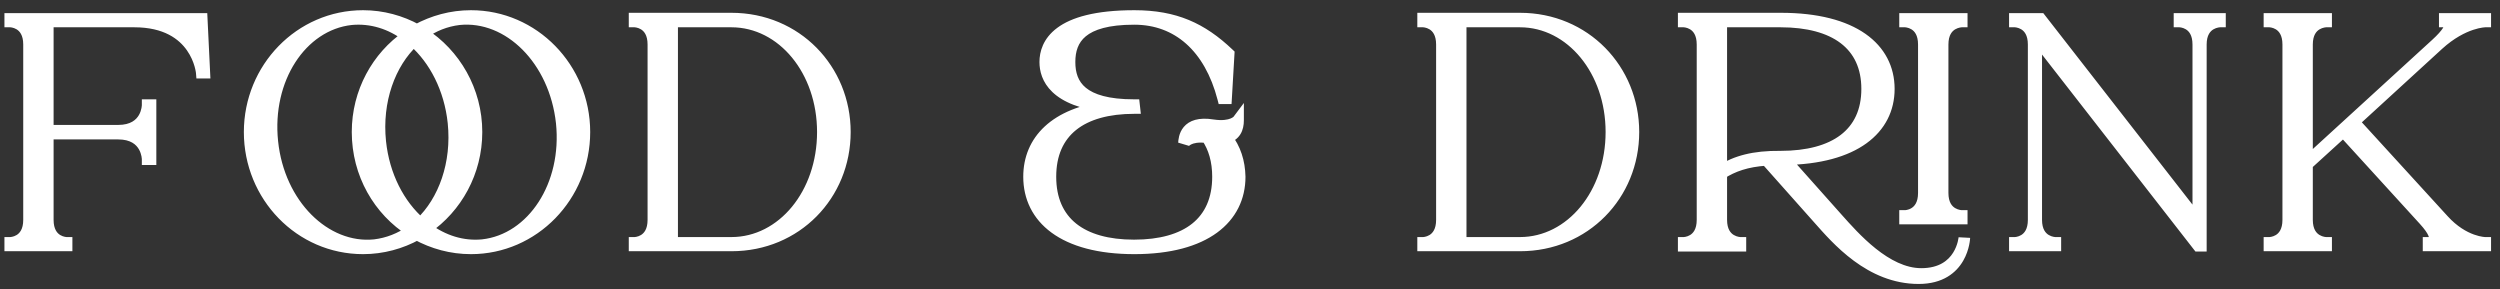
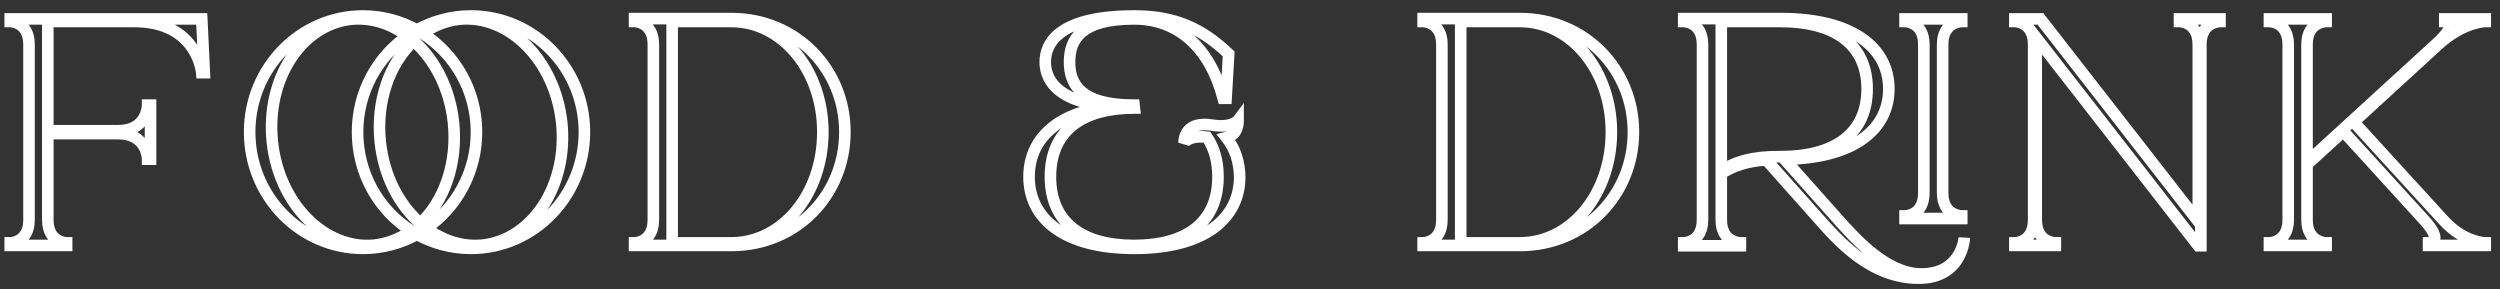
<svg xmlns="http://www.w3.org/2000/svg" width="216" height="25" viewBox="0 0 216 25" fill="none">
  <rect x="0" y="0" width="216" height="25" fill="#333333" stroke="none" />
-   <path d="M17.431 1.634L17.655 6.282H17.431C17.431 6.282 17.067 1.858 11.607 1.858H4.131V11.294H10.207C12.755 11.294 12.755 9.082 12.755 9.082H13.007V13.758H12.755C12.755 13.758 12.755 11.546 10.207 11.546H4.131V18.994C4.131 20.982 5.755 20.982 5.755 20.982V21.206H0.883V20.982C0.883 20.982 2.507 20.982 2.507 18.994V3.846C2.507 1.858 0.883 1.858 0.883 1.858V1.634H17.431ZM40.693 1.382C46.097 1.382 50.493 5.89 50.493 11.406C50.493 16.95 46.097 21.458 40.693 21.458C38.985 21.458 37.417 21.01 36.017 20.254C34.645 21.01 33.049 21.458 31.369 21.458C25.937 21.458 21.569 16.95 21.569 11.406C21.569 5.89 25.937 1.382 31.369 1.382C33.049 1.382 34.645 1.83 36.017 2.586C37.417 1.83 38.985 1.382 40.693 1.382ZM32.377 21.178C33.525 21.038 34.589 20.618 35.541 19.946C32.741 18.182 30.893 15.018 30.893 11.406C30.893 7.962 32.601 4.91 35.205 3.118C33.777 2.026 32.069 1.494 30.333 1.662C25.993 2.138 22.969 6.87 23.529 12.246C24.089 17.622 28.065 21.626 32.377 21.178ZM36.325 19.302C38.369 17.37 39.545 14.122 39.181 10.594C38.873 7.654 37.557 5.134 35.737 3.538C33.665 5.47 32.489 8.718 32.853 12.246C33.161 15.186 34.477 17.706 36.325 19.302ZM41.701 21.178C46.041 20.702 49.093 15.97 48.533 10.594C47.945 5.218 43.997 1.214 39.657 1.662C38.509 1.802 37.445 2.222 36.521 2.894C39.293 4.658 41.169 7.822 41.169 11.406C41.169 14.878 39.433 17.93 36.829 19.722C38.285 20.814 39.965 21.346 41.701 21.178ZM63.198 1.606C68.798 1.606 72.998 6.002 72.998 11.406C72.998 16.838 68.798 21.206 63.198 21.206H54.826V20.982C54.826 20.982 56.45 20.982 56.45 18.994V3.846C56.45 1.858 54.826 1.858 54.826 1.858V1.606H63.198ZM63.198 20.982C67.65 20.982 71.094 16.698 71.094 11.406C71.094 6.142 67.65 1.858 63.198 1.858H58.074V20.982H63.198ZM105.962 11.882C106.718 12.834 107.082 13.982 107.11 15.27C107.11 18.826 104.142 21.458 98.01 21.458C91.85 21.458 88.909 18.826 88.909 15.27C88.909 12.162 91.15 9.782 95.769 9.222C91.066 8.718 90.309 6.674 90.309 5.358C90.309 3.846 91.317 1.382 98.01 1.382C101.51 1.382 103.834 2.446 106.158 4.658L105.934 8.494H105.682C104.534 4.07 101.734 1.634 98.01 1.634C98.01 1.634 98.01 1.634 97.981 1.634C93.445 1.634 92.409 3.37 92.409 5.358C92.409 7.346 93.445 9.082 97.981 9.082L98.01 9.334C93.445 9.334 90.757 11.35 90.757 15.27C90.757 19.19 93.445 21.206 97.981 21.206C102.546 21.206 105.234 19.19 105.234 15.27C105.234 13.898 104.898 12.75 104.282 11.854C102.686 11.658 102.294 12.358 102.294 12.358C102.322 11.966 102.406 10.426 104.786 10.818C106.466 11.07 106.97 10.398 106.97 10.398C106.97 11.098 106.718 11.686 105.962 11.882ZM131.328 1.606C136.928 1.606 141.128 6.002 141.128 11.406C141.128 16.838 136.928 21.206 131.328 21.206H122.956V20.982C122.956 20.982 124.58 20.982 124.58 18.994V3.846C124.58 1.858 122.956 1.858 122.956 1.858V1.606H131.328ZM131.328 20.982C135.78 20.982 139.224 16.698 139.224 11.406C139.224 6.142 135.78 1.858 131.328 1.858H126.204V20.982H131.328ZM167.844 18.882H164.596V18.658C164.596 18.658 166.22 18.658 166.22 16.67V3.846C166.22 1.858 164.596 1.858 164.596 1.858V1.634H169.496V1.858C169.496 1.858 167.844 1.858 167.844 3.846V16.67C167.844 18.658 169.496 18.658 169.496 18.658V18.882H167.844ZM165.996 23.67C169.496 23.67 169.72 20.534 169.72 20.534C169.72 20.534 169.608 24.034 165.772 24.034C161.572 24.034 158.716 20.674 157.12 18.882L152.612 13.814C150.904 13.926 149.728 14.346 148.72 14.99V18.994C148.72 20.982 150.372 20.982 150.372 20.982V21.234H145.472V20.982C145.472 20.982 147.096 20.982 147.096 18.994V3.846C147.096 1.858 145.472 1.858 145.472 1.858V1.606H153.872C160.144 1.606 163.196 4.182 163.196 7.682C163.196 11.126 160.256 13.674 154.18 13.758L158.744 18.882C160.172 20.478 162.944 23.67 165.996 23.67ZM148.72 14.738C149.98 13.954 151.492 13.506 153.844 13.534C158.52 13.534 161.32 11.546 161.32 7.682C161.32 3.846 158.52 1.858 153.844 1.858H148.72V14.738ZM188.307 1.634H191.807V1.858C191.807 1.858 190.155 1.858 190.155 3.846V21.234H189.931L175.931 3.258V18.994C175.931 20.982 177.583 20.982 177.583 20.982V21.206H174.083V20.982C174.083 20.982 175.707 20.982 175.707 18.994V3.846C175.707 1.858 174.083 1.858 174.083 1.858V1.634H176.295L189.931 19.134V3.846C189.931 1.858 188.307 1.858 188.307 1.858V1.634ZM214.727 1.858C214.727 1.858 212.851 1.858 210.667 3.846L203.359 10.538L211.087 18.994C212.879 20.982 214.727 20.982 214.727 20.982V21.206H209.827V20.982C209.827 20.982 211.255 20.982 209.435 18.994L202.463 11.35L199.327 14.206V18.994C199.327 20.982 200.979 20.982 200.979 20.982V21.206H196.079V20.982C196.079 20.982 197.703 20.982 197.703 18.994V3.846C197.703 1.858 196.079 1.858 196.079 1.858V1.634H200.979V1.858C200.979 1.858 199.327 1.858 199.327 3.846V14.01L210.443 3.846C212.627 1.858 211.227 1.858 211.227 1.858V1.634H214.727V1.858Z" fill="white" />
-   <path d="M17.431 1.634L17.93 1.61L17.907 1.134H17.431V1.634ZM17.655 6.282V6.782H18.179L18.154 6.258L17.655 6.282ZM17.431 6.282L16.932 6.323L16.97 6.782H17.431V6.282ZM4.131 1.858V1.358H3.631V1.858H4.131ZM4.131 11.294H3.631V11.794H4.131V11.294ZM12.755 9.082V8.582H12.255V9.082H12.755ZM13.007 9.082H13.507V8.582H13.007V9.082ZM13.007 13.758V14.258H13.507V13.758H13.007ZM12.755 13.758H12.255V14.258H12.755V13.758ZM4.131 11.546V11.046H3.631V11.546H4.131ZM5.755 20.982H6.255V20.482H5.755V20.982ZM5.755 21.206V21.706H6.255V21.206H5.755ZM0.883 21.206H0.383V21.706H0.883V21.206ZM0.883 20.982V20.482H0.383V20.982H0.883ZM0.883 1.858H0.383V2.358H0.883V1.858ZM0.883 1.634V1.134H0.383V1.634H0.883ZM17.431 1.634L16.931 1.658L17.155 6.306L17.655 6.282L18.154 6.258L17.93 1.61L17.431 1.634ZM17.655 6.282V5.782H17.431V6.282V6.782H17.655V6.282ZM17.431 6.282C17.929 6.241 17.929 6.241 17.929 6.241C17.929 6.241 17.929 6.24 17.929 6.24C17.929 6.239 17.929 6.239 17.929 6.238C17.928 6.237 17.928 6.235 17.928 6.233C17.928 6.229 17.927 6.225 17.927 6.219C17.926 6.207 17.924 6.191 17.921 6.171C17.916 6.132 17.909 6.077 17.897 6.008C17.874 5.871 17.834 5.68 17.769 5.453C17.638 4.999 17.402 4.393 16.976 3.784C16.108 2.542 14.498 1.358 11.607 1.358V1.858V2.358C14.176 2.358 15.478 3.386 16.156 4.357C16.504 4.854 16.7 5.354 16.808 5.729C16.862 5.917 16.893 6.071 16.911 6.176C16.92 6.229 16.926 6.269 16.929 6.294C16.93 6.306 16.931 6.315 16.932 6.32C16.932 6.323 16.932 6.324 16.932 6.325C16.932 6.325 16.932 6.325 16.932 6.325C16.932 6.325 16.932 6.325 16.932 6.324C16.932 6.324 16.932 6.324 16.932 6.324C16.932 6.324 16.932 6.323 17.431 6.282ZM11.607 1.858V1.358H4.131V1.858V2.358H11.607V1.858ZM4.131 1.858H3.631V11.294H4.131H4.631V1.858H4.131ZM4.131 11.294V11.794H10.207V11.294V10.794H4.131V11.294ZM10.207 11.294V11.794C11.66 11.794 12.462 11.145 12.869 10.438C13.064 10.1 13.159 9.768 13.206 9.522C13.229 9.399 13.242 9.294 13.248 9.218C13.251 9.18 13.253 9.149 13.254 9.126C13.254 9.115 13.254 9.105 13.254 9.098C13.255 9.094 13.255 9.091 13.255 9.088C13.255 9.087 13.255 9.086 13.255 9.085C13.255 9.084 13.255 9.084 13.255 9.084C13.255 9.083 13.255 9.083 13.255 9.083C13.255 9.083 13.255 9.082 12.755 9.082C12.255 9.082 12.255 9.082 12.255 9.082C12.255 9.082 12.255 9.081 12.255 9.081C12.255 9.081 12.255 9.081 12.255 9.08C12.255 9.08 12.255 9.08 12.255 9.079C12.255 9.079 12.255 9.079 12.255 9.079C12.255 9.08 12.255 9.083 12.254 9.088C12.254 9.097 12.253 9.114 12.251 9.136C12.248 9.182 12.24 9.25 12.224 9.334C12.191 9.503 12.127 9.723 12.003 9.939C11.773 10.337 11.301 10.794 10.207 10.794V11.294ZM12.755 9.082V9.582H13.007V9.082V8.582H12.755V9.082ZM13.007 9.082H12.507V13.758H13.007H13.507V9.082H13.007ZM13.007 13.758V13.258H12.755V13.758V14.258H13.007V13.758ZM12.755 13.758C13.255 13.758 13.255 13.758 13.255 13.758C13.255 13.758 13.255 13.757 13.255 13.757C13.255 13.757 13.255 13.756 13.255 13.756C13.255 13.755 13.255 13.753 13.255 13.752C13.255 13.749 13.255 13.746 13.254 13.743C13.254 13.735 13.254 13.726 13.254 13.714C13.253 13.691 13.251 13.66 13.248 13.622C13.242 13.546 13.229 13.442 13.206 13.318C13.159 13.073 13.064 12.74 12.869 12.403C12.462 11.695 11.66 11.046 10.207 11.046V11.546V12.046C11.301 12.046 11.773 12.503 12.003 12.902C12.127 13.117 12.191 13.338 12.224 13.507C12.24 13.591 12.248 13.659 12.251 13.704C12.253 13.727 12.254 13.743 12.254 13.753C12.255 13.757 12.255 13.76 12.255 13.761C12.255 13.762 12.255 13.762 12.255 13.761C12.255 13.761 12.255 13.761 12.255 13.76C12.255 13.76 12.255 13.76 12.255 13.759C12.255 13.759 12.255 13.759 12.255 13.759C12.255 13.759 12.255 13.758 12.755 13.758ZM10.207 11.546V11.046H4.131V11.546V12.046H10.207V11.546ZM4.131 11.546H3.631V18.994H4.131H4.631V11.546H4.131ZM4.131 18.994H3.631C3.631 20.153 4.119 20.816 4.682 21.16C4.947 21.323 5.208 21.402 5.401 21.441C5.498 21.461 5.581 21.471 5.641 21.477C5.672 21.479 5.697 21.481 5.716 21.481C5.726 21.482 5.734 21.482 5.74 21.482C5.743 21.482 5.746 21.482 5.749 21.482C5.75 21.482 5.751 21.482 5.752 21.482C5.752 21.482 5.753 21.482 5.753 21.482C5.754 21.482 5.754 21.482 5.754 21.482C5.754 21.482 5.755 21.482 5.755 20.982C5.755 20.482 5.755 20.482 5.755 20.482C5.755 20.482 5.756 20.482 5.756 20.482C5.756 20.482 5.756 20.482 5.757 20.482C5.757 20.482 5.758 20.482 5.758 20.482C5.759 20.482 5.76 20.482 5.76 20.482C5.76 20.482 5.759 20.482 5.757 20.482C5.752 20.482 5.742 20.482 5.728 20.48C5.7 20.478 5.656 20.473 5.601 20.461C5.489 20.439 5.344 20.393 5.204 20.307C4.954 20.154 4.631 19.824 4.631 18.994H4.131ZM5.755 20.982H5.255V21.206H5.755H6.255V20.982H5.755ZM5.755 21.206V20.706H0.883V21.206V21.706H5.755V21.206ZM0.883 21.206H1.383V20.982H0.883H0.383V21.206H0.883ZM0.883 20.982C0.883 21.482 0.883 21.482 0.883 21.482C0.883 21.482 0.884 21.482 0.884 21.482C0.884 21.482 0.885 21.482 0.885 21.482C0.886 21.482 0.887 21.482 0.889 21.482C0.891 21.482 0.894 21.482 0.897 21.482C0.904 21.482 0.912 21.482 0.921 21.481C0.94 21.481 0.965 21.479 0.996 21.477C1.057 21.471 1.139 21.461 1.236 21.441C1.429 21.402 1.69 21.323 1.956 21.16C2.518 20.816 3.007 20.153 3.007 18.994H2.507H2.007C2.007 19.824 1.683 20.154 1.434 20.307C1.293 20.393 1.148 20.439 1.036 20.461C0.981 20.473 0.937 20.478 0.909 20.48C0.895 20.482 0.885 20.482 0.88 20.482C0.878 20.482 0.877 20.482 0.877 20.482C0.878 20.482 0.878 20.482 0.879 20.482C0.879 20.482 0.88 20.482 0.88 20.482C0.881 20.482 0.881 20.482 0.881 20.482C0.882 20.482 0.882 20.482 0.882 20.482C0.882 20.482 0.883 20.482 0.883 20.982ZM2.507 18.994H3.007V3.846H2.507H2.007V18.994H2.507ZM2.507 3.846H3.007C3.007 2.688 2.518 2.024 1.956 1.68C1.69 1.518 1.429 1.439 1.236 1.399C1.139 1.38 1.057 1.369 0.996 1.364C0.965 1.361 0.94 1.36 0.921 1.359C0.912 1.359 0.904 1.359 0.897 1.358C0.894 1.358 0.891 1.358 0.889 1.358C0.887 1.358 0.886 1.358 0.885 1.358C0.885 1.358 0.884 1.358 0.884 1.358C0.884 1.358 0.883 1.358 0.883 1.358C0.883 1.358 0.883 1.358 0.883 1.858C0.883 2.358 0.882 2.358 0.882 2.358C0.882 2.358 0.882 2.358 0.881 2.358C0.881 2.358 0.881 2.358 0.88 2.358C0.88 2.358 0.879 2.358 0.879 2.358C0.878 2.358 0.878 2.358 0.877 2.358C0.877 2.358 0.878 2.358 0.88 2.358C0.885 2.359 0.895 2.359 0.909 2.36C0.937 2.363 0.981 2.368 1.036 2.379C1.148 2.402 1.293 2.447 1.434 2.533C1.683 2.686 2.007 3.017 2.007 3.846H2.507ZM0.883 1.858H1.383V1.634H0.883H0.383V1.858H0.883ZM0.883 1.634V2.134H17.431V1.634V1.134H0.883V1.634ZM36.017 20.254L36.255 19.814L36.015 19.685L35.776 19.816L36.017 20.254ZM36.017 2.586L35.776 3.024L36.015 3.156L36.255 3.026L36.017 2.586ZM32.377 21.178L32.429 21.676L32.438 21.675L32.377 21.178ZM35.541 19.946L35.83 20.355L36.442 19.923L35.808 19.523L35.541 19.946ZM35.205 3.118L35.489 3.53L36.056 3.14L35.509 2.721L35.205 3.118ZM30.333 1.662L30.285 1.165L30.279 1.165L30.333 1.662ZM23.529 12.246L24.027 12.194L23.529 12.246ZM36.325 19.302L35.998 19.681L36.34 19.976L36.669 19.666L36.325 19.302ZM39.181 10.594L39.679 10.543L39.679 10.542L39.181 10.594ZM35.737 3.538L36.067 3.162L35.727 2.864L35.396 3.173L35.737 3.538ZM32.853 12.246L32.356 12.298L32.356 12.298L32.853 12.246ZM41.701 21.178L41.749 21.676L41.756 21.675L41.701 21.178ZM48.533 10.594L49.031 10.543L49.03 10.54L48.533 10.594ZM39.657 1.662L39.606 1.165L39.597 1.166L39.657 1.662ZM36.521 2.894L36.227 2.49L35.633 2.922L36.253 3.316L36.521 2.894ZM36.829 19.722L36.546 19.31L35.973 19.705L36.529 20.122L36.829 19.722ZM40.693 1.382V1.882C45.81 1.882 49.993 6.155 49.993 11.406H50.493H50.993C50.993 5.625 46.384 0.882 40.693 0.882V1.382ZM50.493 11.406H49.993C49.993 16.686 45.809 20.958 40.693 20.958V21.458V21.958C46.385 21.958 50.993 17.214 50.993 11.406H50.493ZM40.693 21.458V20.958C39.076 20.958 37.589 20.535 36.255 19.814L36.017 20.254L35.78 20.694C37.246 21.486 38.895 21.958 40.693 21.958V21.458ZM36.017 20.254L35.776 19.816C34.474 20.534 32.96 20.958 31.369 20.958V21.458V21.958C33.138 21.958 34.817 21.487 36.259 20.692L36.017 20.254ZM31.369 21.458V20.958C26.226 20.958 22.069 16.687 22.069 11.406H21.569H21.069C21.069 17.213 25.648 21.958 31.369 21.958V21.458ZM21.569 11.406H22.069C22.069 6.154 26.225 1.882 31.369 1.882V1.382V0.882C25.649 0.882 21.069 5.626 21.069 11.406H21.569ZM31.369 1.382V1.882C32.96 1.882 34.474 2.307 35.776 3.024L36.017 2.586L36.259 2.148C34.817 1.354 33.138 0.882 31.369 0.882V1.382ZM36.017 2.586L36.255 3.026C37.589 2.306 39.076 1.882 40.693 1.882V1.382V0.882C38.895 0.882 37.246 1.355 35.78 2.146L36.017 2.586ZM32.377 21.178L32.438 21.675C33.671 21.524 34.813 21.073 35.83 20.355L35.541 19.946L35.253 19.538C34.366 20.164 33.38 20.552 32.317 20.682L32.377 21.178ZM35.541 19.946L35.808 19.523C33.152 17.85 31.393 14.845 31.393 11.406H30.893H30.393C30.393 15.192 32.331 18.515 35.275 20.369L35.541 19.946ZM30.893 11.406H31.393C31.393 8.13 33.018 5.231 35.489 3.53L35.205 3.118L34.922 2.706C32.185 4.59 30.393 7.795 30.393 11.406H30.893ZM35.205 3.118L35.509 2.721C33.989 1.559 32.158 0.983 30.285 1.165L30.333 1.662L30.381 2.16C31.981 2.005 33.565 2.493 34.902 3.515L35.205 3.118ZM30.333 1.662L30.279 1.165C25.57 1.682 22.455 6.755 23.032 12.298L23.529 12.246L24.027 12.194C23.484 6.985 26.417 2.595 30.388 2.159L30.333 1.662ZM23.529 12.246L23.032 12.298C23.61 17.842 27.747 22.162 32.429 21.676L32.377 21.178L32.326 20.681C28.384 21.09 24.569 17.402 24.027 12.194L23.529 12.246ZM36.325 19.302L36.669 19.666C38.842 17.612 40.056 14.203 39.679 10.543L39.181 10.594L38.684 10.646C39.034 14.042 37.897 17.129 35.982 18.939L36.325 19.302ZM39.181 10.594L39.679 10.542C39.359 7.489 37.99 4.849 36.067 3.162L35.737 3.538L35.408 3.914C37.124 5.42 38.388 7.82 38.684 10.646L39.181 10.594ZM35.737 3.538L35.396 3.173C33.193 5.227 31.978 8.638 32.356 12.298L32.853 12.246L33.351 12.195C33 8.799 34.137 5.714 36.078 3.904L35.737 3.538ZM32.853 12.246L32.356 12.298C32.676 15.352 34.045 17.993 35.998 19.681L36.325 19.302L36.652 18.924C34.91 17.419 33.647 15.021 33.351 12.194L32.853 12.246ZM41.701 21.178L41.756 21.675C46.463 21.159 49.608 16.088 49.031 10.543L48.533 10.594L48.036 10.646C48.578 15.852 45.62 20.245 41.647 20.681L41.701 21.178ZM48.533 10.594L49.03 10.54C48.424 4.999 44.317 0.679 39.606 1.165L39.657 1.662L39.709 2.16C43.678 1.75 47.466 5.437 48.036 10.649L48.533 10.594ZM39.657 1.662L39.597 1.166C38.365 1.316 37.22 1.768 36.227 2.49L36.521 2.894L36.815 3.299C37.67 2.677 38.654 2.288 39.718 2.159L39.657 1.662ZM36.521 2.894L36.253 3.316C38.886 4.991 40.669 7.999 40.669 11.406H41.169H41.669C41.669 7.646 39.701 4.325 36.79 2.472L36.521 2.894ZM41.169 11.406H40.669C40.669 14.709 39.019 17.609 36.546 19.31L36.829 19.722L37.113 20.134C39.848 18.252 41.669 15.048 41.669 11.406H41.169ZM36.829 19.722L36.529 20.122C38.073 21.28 39.875 21.857 41.749 21.676L41.701 21.178L41.653 20.681C40.056 20.835 38.498 20.349 37.129 19.322L36.829 19.722ZM54.826 21.206H54.326V21.706H54.826V21.206ZM54.826 20.982V20.482H54.326V20.982H54.826ZM54.826 1.858H54.326V2.358H54.826V1.858ZM54.826 1.606V1.106H54.326V1.606H54.826ZM58.074 1.858V1.358H57.574V1.858H58.074ZM58.074 20.982H57.574V21.482H58.074V20.982ZM63.198 1.606V2.106C68.516 2.106 72.498 6.272 72.498 11.406H72.998H73.498C73.498 5.733 69.081 1.106 63.198 1.106V1.606ZM72.998 11.406H72.498C72.498 16.568 68.517 20.706 63.198 20.706V21.206V21.706C69.08 21.706 73.498 17.109 73.498 11.406H72.998ZM63.198 21.206V20.706H54.826V21.206V21.706H63.198V21.206ZM54.826 21.206H55.326V20.982H54.826H54.326V21.206H54.826ZM54.826 20.982C54.826 21.482 54.827 21.482 54.827 21.482C54.827 21.482 54.827 21.482 54.828 21.482C54.828 21.482 54.828 21.482 54.829 21.482C54.83 21.482 54.831 21.482 54.832 21.482C54.835 21.482 54.838 21.482 54.841 21.482C54.847 21.482 54.855 21.482 54.865 21.481C54.884 21.481 54.909 21.479 54.94 21.477C55 21.471 55.083 21.461 55.18 21.441C55.373 21.402 55.634 21.323 55.899 21.16C56.462 20.816 56.95 20.153 56.95 18.994H56.45H55.95C55.95 19.824 55.627 20.154 55.377 20.307C55.236 20.393 55.092 20.439 54.98 20.461C54.925 20.473 54.881 20.478 54.852 20.48C54.839 20.482 54.829 20.482 54.824 20.482C54.822 20.482 54.821 20.482 54.821 20.482C54.821 20.482 54.822 20.482 54.823 20.482C54.823 20.482 54.824 20.482 54.824 20.482C54.825 20.482 54.825 20.482 54.825 20.482C54.825 20.482 54.826 20.482 54.826 20.482C54.826 20.482 54.826 20.482 54.826 20.982ZM56.45 18.994H56.95V3.846H56.45H55.95V18.994H56.45ZM56.45 3.846H56.95C56.95 2.688 56.462 2.024 55.899 1.68C55.634 1.518 55.373 1.439 55.18 1.399C55.083 1.38 55 1.369 54.94 1.364C54.909 1.361 54.884 1.36 54.865 1.359C54.855 1.359 54.847 1.359 54.841 1.358C54.838 1.358 54.835 1.358 54.832 1.358C54.831 1.358 54.83 1.358 54.829 1.358C54.828 1.358 54.828 1.358 54.828 1.358C54.827 1.358 54.827 1.358 54.827 1.358C54.827 1.358 54.826 1.358 54.826 1.858C54.826 2.358 54.826 2.358 54.826 2.358C54.826 2.358 54.825 2.358 54.825 2.358C54.825 2.358 54.825 2.358 54.824 2.358C54.824 2.358 54.823 2.358 54.823 2.358C54.822 2.358 54.821 2.358 54.821 2.358C54.821 2.358 54.822 2.358 54.824 2.358C54.829 2.359 54.839 2.359 54.852 2.36C54.881 2.363 54.925 2.368 54.98 2.379C55.092 2.402 55.236 2.447 55.377 2.533C55.627 2.686 55.95 3.017 55.95 3.846H56.45ZM54.826 1.858H55.326V1.606H54.826H54.326V1.858H54.826ZM54.826 1.606V2.106H63.198V1.606V1.106H54.826V1.606ZM63.198 20.982V21.482C68.016 21.482 71.594 16.876 71.594 11.406H71.094H70.594C70.594 16.521 67.285 20.482 63.198 20.482V20.982ZM71.094 11.406H71.594C71.594 5.964 68.015 1.358 63.198 1.358V1.858V2.358C67.286 2.358 70.594 6.321 70.594 11.406H71.094ZM63.198 1.858V1.358H58.074V1.858V2.358H63.198V1.858ZM58.074 1.858H57.574V20.982H58.074H58.574V1.858H58.074ZM58.074 20.982V21.482H63.198V20.982V20.482H58.074V20.982ZM105.962 11.882L105.836 11.398L105.092 11.591L105.57 12.193L105.962 11.882ZM107.11 15.27H107.61L107.609 15.259L107.11 15.27ZM95.769 9.222L95.83 9.719L95.823 8.725L95.769 9.222ZM106.158 4.658L106.657 4.687L106.67 4.456L106.502 4.296L106.158 4.658ZM105.934 8.494V8.994H106.405L106.433 8.523L105.934 8.494ZM105.682 8.494L105.198 8.62L105.295 8.994H105.682V8.494ZM97.981 9.082L98.478 9.027L98.429 8.582H97.981V9.082ZM98.01 9.334V9.834H98.568L98.507 9.279L98.01 9.334ZM104.282 11.854L104.694 11.571L104.566 11.386L104.342 11.358L104.282 11.854ZM102.294 12.358L101.795 12.323L102.73 12.603L102.294 12.358ZM104.786 10.818L104.704 11.312L104.711 11.313L104.786 10.818ZM106.97 10.398H107.47V8.898L106.57 10.098L106.97 10.398ZM105.962 11.882L105.57 12.193C106.248 13.047 106.584 14.084 106.61 15.281L107.11 15.27L107.609 15.259C107.579 13.88 107.187 12.622 106.353 11.571L105.962 11.882ZM107.11 15.27H106.61C106.61 16.893 105.94 18.288 104.564 19.294C103.17 20.313 101.012 20.958 98.01 20.958V21.458V21.958C101.139 21.958 103.531 21.288 105.154 20.102C106.795 18.902 107.61 17.204 107.61 15.27H107.11ZM98.01 21.458V20.958C94.992 20.958 92.835 20.312 91.445 19.294C90.073 18.289 89.409 16.894 89.409 15.27H88.909H88.409C88.409 17.202 89.216 18.901 90.854 20.101C92.474 21.288 94.867 21.958 98.01 21.958V21.458ZM88.909 15.27H89.409C89.409 13.846 89.918 12.61 90.947 11.658C91.985 10.696 93.589 9.99 95.83 9.719L95.769 9.222L95.709 8.726C93.33 9.014 91.504 9.778 90.267 10.924C89.021 12.078 88.409 13.586 88.409 15.27H88.909ZM95.769 9.222L95.823 8.725C93.531 8.48 92.288 7.867 91.62 7.232C90.965 6.61 90.809 5.915 90.809 5.358H90.309H89.809C89.809 6.118 90.032 7.102 90.931 7.957C91.817 8.8 93.305 9.461 95.716 9.719L95.769 9.222ZM90.309 5.358H90.809C90.809 4.726 91.012 3.897 91.947 3.205C92.911 2.492 94.71 1.882 98.01 1.882V1.382V0.882C94.617 0.882 92.566 1.504 91.353 2.401C90.111 3.32 89.809 4.479 89.809 5.358H90.309ZM98.01 1.382V1.882C101.372 1.882 103.575 2.891 105.813 5.02L106.158 4.658L106.502 4.296C104.092 2.002 101.647 0.882 98.01 0.882V1.382ZM106.158 4.658L105.658 4.629L105.434 8.465L105.934 8.494L106.433 8.523L106.657 4.687L106.158 4.658ZM105.934 8.494V7.994H105.682V8.494V8.994H105.934V8.494ZM105.682 8.494L106.166 8.369C105.573 6.085 104.543 4.274 103.143 3.031C101.738 1.784 99.988 1.134 98.01 1.134V1.634V2.134C99.755 2.134 101.267 2.702 102.48 3.779C103.698 4.861 104.642 6.48 105.198 8.62L105.682 8.494ZM98.01 1.634V1.134C98.01 1.134 98.01 1.134 98.01 1.134H98.01C98.01 1.134 98.01 1.134 98.01 1.134C98.01 1.134 98.01 1.134 98.01 1.134H98.01C98.01 1.134 98.01 1.134 98.01 1.134H98.01H98.01C98.01 1.134 98.01 1.134 98.01 1.134C98.01 1.134 98.01 1.134 98.01 1.134C98.009 1.134 98.009 1.134 98.009 1.134C98.009 1.134 98.009 1.134 98.009 1.134H98.009H98.009C98.009 1.134 98.009 1.134 98.009 1.134C98.009 1.134 98.009 1.134 98.009 1.134C98.009 1.134 98.009 1.134 98.009 1.134H98.009C98.009 1.134 98.009 1.134 98.009 1.134H98.009C98.009 1.134 98.009 1.134 98.009 1.134H98.009C98.009 1.134 98.009 1.134 98.009 1.134C98.009 1.134 98.009 1.134 98.009 1.134H98.009C98.009 1.134 98.009 1.134 98.009 1.134C98.009 1.134 98.009 1.134 98.009 1.134H98.009H98.009C98.009 1.134 98.009 1.134 98.009 1.134C98.009 1.134 98.009 1.134 98.009 1.134C98.009 1.134 98.009 1.134 98.009 1.134C98.009 1.134 98.009 1.134 98.009 1.134C98.009 1.134 98.009 1.134 98.009 1.134C98.009 1.134 98.009 1.134 98.009 1.134C98.009 1.134 98.009 1.134 98.009 1.134C98.009 1.134 98.009 1.134 98.009 1.134C98.009 1.134 98.009 1.134 98.009 1.134C98.009 1.134 98.009 1.134 98.009 1.134C98.009 1.134 98.009 1.134 98.009 1.134C98.009 1.134 98.009 1.134 98.009 1.134C98.009 1.134 98.009 1.134 98.009 1.134C98.009 1.134 98.009 1.134 98.009 1.134C98.009 1.134 98.009 1.134 98.009 1.134H98.009H98.009H98.009C98.009 1.134 98.009 1.134 98.009 1.134C98.009 1.134 98.009 1.134 98.009 1.134H98.009H98.009C98.009 1.134 98.009 1.134 98.009 1.134C98.009 1.134 98.009 1.134 98.009 1.134H98.009C98.009 1.134 98.009 1.134 98.009 1.134C98.009 1.134 98.009 1.134 98.009 1.134H98.009C98.009 1.134 98.009 1.134 98.009 1.134H98.009C98.009 1.134 98.009 1.134 98.009 1.134H98.009C98.009 1.134 98.009 1.134 98.009 1.134H98.009C98.009 1.134 98.009 1.134 98.009 1.134H98.009C98.009 1.134 98.009 1.134 98.009 1.134H98.009C98.009 1.134 98.009 1.134 98.009 1.134C98.009 1.134 98.009 1.134 98.009 1.134H98.009C98.009 1.134 98.009 1.134 98.009 1.134C98.009 1.134 98.009 1.134 98.009 1.134C98.009 1.134 98.009 1.134 98.009 1.134H98.009C98.009 1.134 98.009 1.134 98.009 1.134C98.009 1.134 98.009 1.134 98.009 1.134C98.009 1.134 98.009 1.134 98.009 1.134C98.009 1.134 98.009 1.134 98.009 1.134C98.009 1.134 98.009 1.134 98.009 1.134C98.009 1.134 98.009 1.134 98.009 1.134C98.009 1.134 98.009 1.134 98.009 1.134C98.009 1.134 98.009 1.134 98.009 1.134C98.009 1.134 98.009 1.134 98.009 1.134C98.009 1.134 98.009 1.134 98.009 1.134C98.009 1.134 98.009 1.134 98.009 1.134C98.009 1.134 98.009 1.134 98.009 1.134C98.009 1.134 98.009 1.134 98.009 1.134C98.009 1.134 98.009 1.134 98.009 1.134C98.009 1.134 98.009 1.134 98.009 1.134C98.009 1.134 98.009 1.134 98.009 1.134C98.009 1.134 98.009 1.134 98.009 1.134C98.009 1.134 98.009 1.134 98.009 1.134C98.009 1.134 98.009 1.134 98.009 1.134C98.009 1.134 98.008 1.134 98.008 1.134C98.008 1.134 98.008 1.134 98.008 1.134C98.008 1.134 98.008 1.134 98.008 1.134C98.008 1.134 98.008 1.134 98.008 1.134C98.008 1.134 98.008 1.134 98.008 1.134C98.008 1.134 98.008 1.134 98.008 1.134C98.008 1.134 98.008 1.134 98.008 1.134C98.008 1.134 98.008 1.134 98.008 1.134C98.008 1.134 98.008 1.134 98.008 1.134C98.008 1.134 98.008 1.134 98.008 1.134C98.008 1.134 98.008 1.134 98.008 1.134C98.008 1.134 98.008 1.134 98.008 1.134C98.008 1.134 98.008 1.134 98.008 1.134C98.008 1.134 98.008 1.134 98.008 1.134C98.008 1.134 98.008 1.134 98.008 1.134C98.008 1.134 98.008 1.134 98.008 1.134C98.008 1.134 98.008 1.134 98.008 1.134C98.008 1.134 98.008 1.134 98.008 1.134C98.008 1.134 98.008 1.134 98.008 1.134C98.008 1.134 98.008 1.134 98.008 1.134C98.008 1.134 98.008 1.134 98.008 1.134C98.008 1.134 98.008 1.134 98.008 1.134C98.008 1.134 98.008 1.134 98.008 1.134C98.008 1.134 98.008 1.134 98.008 1.134C98.008 1.134 98.008 1.134 98.008 1.134C98.008 1.134 98.008 1.134 98.008 1.134C98.008 1.134 98.008 1.134 98.008 1.134C98.008 1.134 98.008 1.134 98.008 1.134C98.008 1.134 98.008 1.134 98.008 1.134C98.008 1.134 98.008 1.134 98.008 1.134C98.008 1.134 98.008 1.134 98.008 1.134C98.008 1.134 98.008 1.134 98.008 1.134C98.008 1.134 98.008 1.134 98.008 1.134C98.008 1.134 98.008 1.134 98.008 1.134C98.008 1.134 98.008 1.134 98.008 1.134C98.008 1.134 98.008 1.134 98.008 1.134C98.008 1.134 98.008 1.134 98.008 1.134C98.008 1.134 98.008 1.134 98.008 1.134C98.008 1.134 98.008 1.134 98.008 1.134C98.008 1.134 98.008 1.134 98.008 1.134C98.008 1.134 98.008 1.134 98.008 1.134C98.008 1.134 98.008 1.134 98.008 1.134C98.008 1.134 98.008 1.134 98.008 1.134C98.008 1.134 98.008 1.134 98.008 1.134C98.008 1.134 98.008 1.134 98.007 1.134C98.007 1.134 98.007 1.134 98.007 1.134C98.007 1.134 98.007 1.134 98.007 1.134C98.007 1.134 98.007 1.134 98.007 1.134C98.007 1.134 98.007 1.134 98.007 1.134C98.007 1.134 98.007 1.134 98.007 1.134C98.007 1.134 98.007 1.134 98.007 1.134C98.007 1.134 98.007 1.134 98.007 1.134C98.007 1.134 98.007 1.134 98.007 1.134C98.007 1.134 98.007 1.134 98.007 1.134C98.007 1.134 98.007 1.134 98.007 1.134C98.007 1.134 98.007 1.134 98.007 1.134C98.007 1.134 98.007 1.134 98.007 1.134C98.007 1.134 98.007 1.134 98.007 1.134C98.007 1.134 98.007 1.134 98.007 1.134C98.007 1.134 98.007 1.134 98.007 1.134C98.007 1.134 98.007 1.134 98.007 1.134C98.007 1.134 98.007 1.134 98.007 1.134C98.007 1.134 98.007 1.134 98.007 1.134C98.007 1.134 98.007 1.134 98.007 1.134C98.007 1.134 98.007 1.134 98.007 1.134C98.007 1.134 98.007 1.134 98.007 1.134C98.007 1.134 98.007 1.134 98.007 1.134C98.007 1.134 98.007 1.134 98.007 1.134C98.007 1.134 98.007 1.134 98.007 1.134C98.007 1.134 98.007 1.134 98.007 1.134C98.007 1.134 98.007 1.134 98.007 1.134C98.007 1.134 98.007 1.134 98.007 1.134C98.007 1.134 98.007 1.134 98.007 1.134C98.007 1.134 98.007 1.134 98.007 1.134C98.007 1.134 98.007 1.134 98.007 1.134C98.007 1.134 98.007 1.134 98.007 1.134C98.007 1.134 98.007 1.134 98.007 1.134C98.007 1.134 98.007 1.134 98.007 1.134C98.006 1.134 98.006 1.134 98.006 1.134C98.006 1.134 98.006 1.134 98.006 1.134C98.006 1.134 98.006 1.134 98.006 1.134C98.006 1.134 98.006 1.134 98.006 1.134C98.006 1.134 98.006 1.134 98.006 1.134C98.006 1.134 98.006 1.134 98.006 1.134C98.006 1.134 98.006 1.134 98.006 1.134C98.006 1.134 98.006 1.134 98.006 1.134C98.006 1.134 98.006 1.134 98.006 1.134C98.006 1.134 98.006 1.134 98.006 1.134C98.006 1.134 98.006 1.134 98.006 1.134C98.006 1.134 98.006 1.134 98.006 1.134C98.006 1.134 98.006 1.134 98.006 1.134C98.006 1.134 98.006 1.134 98.006 1.134C98.006 1.134 98.006 1.134 98.006 1.134C98.006 1.134 98.006 1.134 98.006 1.134C98.006 1.134 98.006 1.134 98.006 1.134C98.006 1.134 98.006 1.134 98.006 1.134C98.006 1.134 98.006 1.134 98.006 1.134C98.006 1.134 98.006 1.134 98.006 1.134C98.006 1.134 98.006 1.134 98.006 1.134C98.006 1.134 98.006 1.134 98.006 1.134C98.005 1.134 98.005 1.134 98.005 1.134C98.005 1.134 98.005 1.134 98.005 1.134C98.005 1.134 98.005 1.134 98.005 1.134C98.005 1.134 98.005 1.134 98.005 1.134C98.005 1.134 98.005 1.134 98.005 1.134C98.005 1.134 98.005 1.134 98.005 1.134C98.005 1.134 98.005 1.134 98.005 1.134C98.005 1.134 98.005 1.134 98.005 1.134C98.005 1.134 98.005 1.134 98.005 1.134C98.005 1.134 98.005 1.134 98.005 1.134C98.005 1.134 98.005 1.134 98.005 1.134C98.005 1.134 98.005 1.134 98.005 1.134C98.005 1.134 98.005 1.134 98.005 1.134C98.005 1.134 98.005 1.134 98.005 1.134C98.005 1.134 98.005 1.134 98.005 1.134C98.005 1.134 98.005 1.134 98.005 1.134C98.005 1.134 98.005 1.134 98.005 1.134C98.005 1.134 98.005 1.134 98.005 1.134C98.005 1.134 98.005 1.134 98.005 1.134C98.005 1.134 98.005 1.134 98.005 1.134C98.005 1.134 98.005 1.134 98.004 1.134C98.004 1.134 98.004 1.134 98.004 1.134C98.004 1.134 98.004 1.134 98.004 1.134C98.004 1.134 98.004 1.134 98.004 1.134C98.004 1.134 98.004 1.134 98.004 1.134C98.004 1.134 98.004 1.134 98.004 1.134C98.004 1.134 98.004 1.134 98.004 1.134C98.004 1.134 98.004 1.134 98.004 1.134C98.004 1.134 98.004 1.134 98.004 1.134C98.004 1.134 98.004 1.134 98.004 1.134C98.004 1.134 98.004 1.134 98.004 1.134C98.004 1.134 98.004 1.134 98.004 1.134C98.004 1.134 98.004 1.134 98.004 1.134C98.004 1.134 98.004 1.134 98.004 1.134C98.004 1.134 98.004 1.134 98.004 1.134C98.004 1.134 98.004 1.134 98.004 1.134C98.004 1.134 98.004 1.134 98.004 1.134C98.004 1.134 98.004 1.134 98.004 1.134C98.004 1.134 98.004 1.134 98.004 1.134C98.004 1.134 98.004 1.134 98.004 1.134C98.004 1.134 98.004 1.134 98.003 1.134C98.003 1.134 98.003 1.134 98.003 1.134C98.003 1.134 98.003 1.134 98.003 1.134C98.003 1.134 98.003 1.134 98.003 1.134C98.003 1.134 98.003 1.134 98.003 1.134C98.003 1.134 98.003 1.134 98.003 1.134C98.003 1.134 98.003 1.134 98.003 1.134C98.003 1.134 98.003 1.134 98.003 1.134C98.003 1.134 98.003 1.134 98.003 1.134C98.003 1.134 98.003 1.134 98.003 1.134C98.003 1.134 98.003 1.134 98.003 1.134C98.003 1.134 98.003 1.134 98.003 1.134C98.003 1.134 98.003 1.134 98.003 1.134C98.003 1.134 98.003 1.134 98.003 1.134C98.003 1.134 98.003 1.134 98.003 1.134C98.002 1.134 98.002 1.134 98.002 1.134C98.002 1.134 98.002 1.134 98.002 1.134C98.002 1.134 98.002 1.134 98.002 1.134C98.002 1.134 98.002 1.134 98.002 1.134C98.002 1.134 98.002 1.134 98.002 1.134C98.002 1.134 98.002 1.134 98.002 1.134C98.002 1.134 98.002 1.134 98.002 1.134C98.002 1.134 98.002 1.134 98.002 1.134C98.002 1.134 98.002 1.134 98.002 1.134C98.002 1.134 98.002 1.134 98.002 1.134C98.002 1.134 98.002 1.134 98.002 1.134C98.002 1.134 98.002 1.134 98.002 1.134C98.002 1.134 98.002 1.134 98.002 1.134C98.002 1.134 98.002 1.134 98.002 1.134C98.002 1.134 98.002 1.134 98.001 1.134C98.001 1.134 98.001 1.134 98.001 1.134C98.001 1.134 98.001 1.134 98.001 1.134C98.001 1.134 98.001 1.134 98.001 1.134C98.001 1.134 98.001 1.134 98.001 1.134C98.001 1.134 98.001 1.134 98.001 1.134C98.001 1.134 98.001 1.134 98.001 1.134C98.001 1.134 98.001 1.134 98.001 1.134C98.001 1.134 98.001 1.134 98.001 1.134C98.001 1.134 98.001 1.134 98.001 1.134C98.001 1.134 98.001 1.134 98.001 1.134C98.001 1.134 98.001 1.134 98.001 1.134C98.001 1.134 98.001 1.134 98.001 1.134C98.001 1.134 98.001 1.134 98.001 1.134C98.001 1.134 98.001 1.134 98.001 1.134C98.001 1.134 98.001 1.134 98 1.134C98 1.134 98 1.134 98 1.134C98 1.134 98 1.134 98 1.134C98 1.134 98 1.134 98 1.134C98 1.134 98 1.134 98 1.134C98 1.134 98 1.134 98 1.134C98 1.134 98 1.134 98 1.134C98 1.134 98 1.134 98 1.134C98 1.134 98 1.134 98 1.134C98 1.134 98 1.134 98 1.134C98 1.134 98 1.134 98 1.134C98 1.134 98 1.134 97.999 1.134C97.999 1.134 97.999 1.134 97.999 1.134C97.999 1.134 97.999 1.134 97.999 1.134C97.999 1.134 97.999 1.134 97.999 1.134C97.999 1.134 97.999 1.134 97.999 1.134C97.999 1.134 97.999 1.134 97.999 1.134C97.999 1.134 97.999 1.134 97.999 1.134C97.999 1.134 97.999 1.134 97.999 1.134C97.999 1.134 97.999 1.134 97.999 1.134C97.999 1.134 97.999 1.134 97.999 1.134C97.999 1.134 97.999 1.134 97.999 1.134C97.999 1.134 97.999 1.134 97.999 1.134C97.999 1.134 97.999 1.134 97.999 1.134C97.999 1.134 97.999 1.134 97.998 1.134C97.998 1.134 97.998 1.134 97.998 1.134C97.998 1.134 97.998 1.134 97.998 1.134C97.998 1.134 97.998 1.134 97.998 1.134C97.998 1.134 97.998 1.134 97.998 1.134C97.998 1.134 97.998 1.134 97.998 1.134C97.998 1.134 97.998 1.134 97.998 1.134C97.998 1.134 97.998 1.134 97.998 1.134C97.998 1.134 97.998 1.134 97.998 1.134C97.998 1.134 97.998 1.134 97.998 1.134C97.998 1.134 97.998 1.134 97.998 1.134C97.998 1.134 97.998 1.134 97.997 1.134C97.997 1.134 97.997 1.134 97.997 1.134C97.997 1.134 97.997 1.134 97.997 1.134C97.997 1.134 97.997 1.134 97.997 1.134C97.997 1.134 97.997 1.134 97.997 1.134C97.997 1.134 97.997 1.134 97.997 1.134C97.997 1.134 97.997 1.134 97.997 1.134C97.997 1.134 97.997 1.134 97.997 1.134C97.997 1.134 97.997 1.134 97.997 1.134C97.997 1.134 97.997 1.134 97.997 1.134C97.996 1.134 97.996 1.134 97.996 1.134C97.996 1.134 97.996 1.134 97.996 1.134C97.996 1.134 97.996 1.134 97.996 1.134C97.996 1.134 97.996 1.134 97.996 1.134C97.996 1.134 97.996 1.134 97.996 1.134C97.996 1.134 97.996 1.134 97.996 1.134C97.996 1.134 97.996 1.134 97.996 1.134C97.996 1.134 97.996 1.134 97.996 1.134C97.996 1.134 97.996 1.134 97.996 1.134C97.996 1.134 97.996 1.134 97.996 1.134C97.996 1.134 97.996 1.134 97.996 1.134C97.995 1.134 97.995 1.134 97.995 1.134C97.995 1.134 97.995 1.134 97.995 1.134C97.995 1.134 97.995 1.134 97.995 1.134C97.995 1.134 97.995 1.134 97.995 1.134C97.995 1.134 97.995 1.134 97.995 1.134C97.995 1.134 97.995 1.134 97.995 1.134C97.995 1.134 97.995 1.134 97.995 1.134C97.995 1.134 97.995 1.134 97.995 1.134C97.995 1.134 97.995 1.134 97.995 1.134C97.995 1.134 97.994 1.134 97.994 1.134C97.994 1.134 97.994 1.134 97.994 1.134C97.994 1.134 97.994 1.134 97.994 1.134C97.994 1.134 97.994 1.134 97.994 1.134C97.994 1.134 97.994 1.134 97.994 1.134C97.994 1.134 97.994 1.134 97.994 1.134C97.994 1.134 97.994 1.134 97.994 1.134C97.994 1.134 97.994 1.134 97.994 1.134C97.994 1.134 97.994 1.134 97.993 1.134C97.993 1.134 97.993 1.134 97.993 1.134C97.993 1.134 97.993 1.134 97.993 1.134C97.993 1.134 97.993 1.134 97.993 1.134C97.993 1.134 97.993 1.134 97.993 1.134C97.993 1.134 97.993 1.134 97.993 1.134C97.993 1.134 97.993 1.134 97.993 1.134C97.993 1.134 97.993 1.134 97.993 1.134C97.993 1.134 97.993 1.134 97.993 1.134C97.993 1.134 97.993 1.134 97.993 1.134C97.992 1.134 97.992 1.134 97.992 1.134C97.992 1.134 97.992 1.134 97.992 1.134C97.992 1.134 97.992 1.134 97.992 1.134C97.992 1.134 97.992 1.134 97.992 1.134C97.992 1.134 97.992 1.134 97.992 1.134C97.992 1.134 97.992 1.134 97.992 1.134C97.992 1.134 97.992 1.134 97.992 1.134C97.992 1.134 97.992 1.134 97.992 1.134C97.992 1.134 97.991 1.134 97.991 1.134C97.991 1.134 97.991 1.134 97.991 1.134C97.991 1.134 97.991 1.134 97.991 1.134C97.991 1.134 97.991 1.134 97.991 1.134C97.991 1.134 97.991 1.134 97.991 1.134C97.991 1.134 97.991 1.134 97.991 1.134C97.991 1.134 97.991 1.134 97.991 1.134C97.991 1.134 97.991 1.134 97.99 1.134C97.99 1.134 97.99 1.134 97.99 1.134C97.99 1.134 97.99 1.134 97.99 1.134C97.99 1.134 97.99 1.134 97.99 1.134C97.99 1.134 97.99 1.134 97.99 1.134C97.99 1.134 97.99 1.134 97.99 1.134C97.99 1.134 97.99 1.134 97.99 1.134C97.99 1.134 97.99 1.134 97.99 1.134C97.99 1.134 97.99 1.134 97.99 1.134C97.989 1.134 97.989 1.134 97.989 1.134C97.989 1.134 97.989 1.134 97.989 1.134C97.989 1.134 97.989 1.134 97.989 1.134C97.989 1.134 97.989 1.134 97.989 1.134C97.989 1.134 97.989 1.134 97.989 1.134C97.989 1.134 97.989 1.134 97.989 1.134C97.989 1.134 97.989 1.134 97.989 1.134C97.989 1.134 97.989 1.134 97.988 1.134C97.988 1.134 97.988 1.134 97.988 1.134C97.988 1.134 97.988 1.134 97.988 1.134C97.988 1.134 97.988 1.134 97.988 1.134C97.988 1.134 97.988 1.134 97.988 1.134C97.988 1.134 97.988 1.134 97.988 1.134C97.988 1.134 97.988 1.134 97.988 1.134C97.987 1.134 97.987 1.134 97.987 1.134C97.987 1.134 97.987 1.134 97.987 1.134C97.987 1.134 97.987 1.134 97.987 1.134C97.987 1.134 97.987 1.134 97.987 1.134C97.987 1.134 97.987 1.134 97.987 1.134C97.987 1.134 97.987 1.134 97.987 1.134C97.987 1.134 97.987 1.134 97.987 1.134C97.987 1.134 97.987 1.134 97.987 1.134C97.986 1.134 97.986 1.134 97.986 1.134C97.986 1.134 97.986 1.134 97.986 1.134C97.986 1.134 97.986 1.134 97.986 1.134C97.986 1.134 97.986 1.134 97.986 1.134C97.986 1.134 97.986 1.134 97.986 1.134C97.986 1.134 97.986 1.134 97.986 1.134C97.986 1.134 97.986 1.134 97.985 1.134C97.985 1.134 97.985 1.134 97.985 1.134C97.985 1.134 97.985 1.134 97.985 1.134C97.985 1.134 97.985 1.134 97.985 1.134C97.985 1.134 97.985 1.134 97.985 1.134C97.985 1.134 97.985 1.134 97.985 1.134C97.985 1.134 97.985 1.134 97.984 1.134C97.984 1.134 97.984 1.134 97.984 1.134C97.984 1.134 97.984 1.134 97.984 1.134C97.984 1.134 97.984 1.134 97.984 1.134C97.984 1.134 97.984 1.134 97.984 1.134C97.984 1.134 97.984 1.134 97.984 1.134C97.984 1.134 97.984 1.134 97.984 1.134C97.984 1.134 97.984 1.134 97.984 1.134C97.983 1.134 97.983 1.134 97.983 1.134C97.983 1.134 97.983 1.134 97.983 1.134C97.983 1.134 97.983 1.134 97.983 1.134C97.983 1.134 97.983 1.134 97.983 1.134C97.983 1.134 97.983 1.134 97.983 1.134C97.983 1.134 97.983 1.134 97.983 1.134C97.983 1.134 97.982 1.134 97.982 1.134C97.982 1.134 97.982 1.134 97.982 1.134C97.982 1.134 97.982 1.134 97.982 1.134C97.982 1.134 97.982 1.134 97.982 1.134C97.982 1.134 97.982 1.134 97.982 1.134C97.982 1.134 97.982 1.134 97.981 1.134V1.634V2.134C97.982 2.134 97.982 2.134 97.982 2.134C97.982 2.134 97.982 2.134 97.982 2.134C97.982 2.134 97.982 2.134 97.982 2.134C97.982 2.134 97.982 2.134 97.982 2.134C97.982 2.134 97.982 2.134 97.982 2.134C97.982 2.134 97.983 2.134 97.983 2.134C97.983 2.134 97.983 2.134 97.983 2.134C97.983 2.134 97.983 2.134 97.983 2.134C97.983 2.134 97.983 2.134 97.983 2.134C97.983 2.134 97.983 2.134 97.983 2.134C97.983 2.134 97.983 2.134 97.983 2.134C97.983 2.134 97.983 2.134 97.984 2.134C97.984 2.134 97.984 2.134 97.984 2.134C97.984 2.134 97.984 2.134 97.984 2.134C97.984 2.134 97.984 2.134 97.984 2.134C97.984 2.134 97.984 2.134 97.984 2.134C97.984 2.134 97.984 2.134 97.984 2.134C97.984 2.134 97.984 2.134 97.984 2.134C97.984 2.134 97.984 2.134 97.984 2.134C97.985 2.134 97.985 2.134 97.985 2.134C97.985 2.134 97.985 2.134 97.985 2.134C97.985 2.134 97.985 2.134 97.985 2.134C97.985 2.134 97.985 2.134 97.985 2.134C97.985 2.134 97.985 2.134 97.985 2.134C97.985 2.134 97.985 2.134 97.985 2.134C97.986 2.134 97.986 2.134 97.986 2.134C97.986 2.134 97.986 2.134 97.986 2.134C97.986 2.134 97.986 2.134 97.986 2.134C97.986 2.134 97.986 2.134 97.986 2.134C97.986 2.134 97.986 2.134 97.986 2.134C97.986 2.134 97.986 2.134 97.986 2.134C97.986 2.134 97.986 2.134 97.987 2.134C97.987 2.134 97.987 2.134 97.987 2.134C97.987 2.134 97.987 2.134 97.987 2.134C97.987 2.134 97.987 2.134 97.987 2.134C97.987 2.134 97.987 2.134 97.987 2.134C97.987 2.134 97.987 2.134 97.987 2.134C97.987 2.134 97.987 2.134 97.987 2.134C97.987 2.134 97.987 2.134 97.987 2.134C97.987 2.134 97.987 2.134 97.988 2.134C97.988 2.134 97.988 2.134 97.988 2.134C97.988 2.134 97.988 2.134 97.988 2.134C97.988 2.134 97.988 2.134 97.988 2.134C97.988 2.134 97.988 2.134 97.988 2.134C97.988 2.134 97.988 2.134 97.988 2.134C97.988 2.134 97.988 2.134 97.988 2.134C97.989 2.134 97.989 2.134 97.989 2.134C97.989 2.134 97.989 2.134 97.989 2.134C97.989 2.134 97.989 2.134 97.989 2.134C97.989 2.134 97.989 2.134 97.989 2.134C97.989 2.134 97.989 2.134 97.989 2.134C97.989 2.134 97.989 2.134 97.989 2.134C97.989 2.134 97.989 2.134 97.989 2.134C97.989 2.134 97.989 2.134 97.99 2.134C97.99 2.134 97.99 2.134 97.99 2.134C97.99 2.134 97.99 2.134 97.99 2.134C97.99 2.134 97.99 2.134 97.99 2.134C97.99 2.134 97.99 2.134 97.99 2.134C97.99 2.134 97.99 2.134 97.99 2.134C97.99 2.134 97.99 2.134 97.99 2.134C97.99 2.134 97.99 2.134 97.99 2.134C97.99 2.134 97.99 2.134 97.99 2.134C97.991 2.134 97.991 2.134 97.991 2.134C97.991 2.134 97.991 2.134 97.991 2.134C97.991 2.134 97.991 2.134 97.991 2.134C97.991 2.134 97.991 2.134 97.991 2.134C97.991 2.134 97.991 2.134 97.991 2.134C97.991 2.134 97.991 2.134 97.991 2.134C97.991 2.134 97.991 2.134 97.991 2.134C97.991 2.134 97.992 2.134 97.992 2.134C97.992 2.134 97.992 2.134 97.992 2.134C97.992 2.134 97.992 2.134 97.992 2.134C97.992 2.134 97.992 2.134 97.992 2.134C97.992 2.134 97.992 2.134 97.992 2.134C97.992 2.134 97.992 2.134 97.992 2.134C97.992 2.134 97.992 2.134 97.992 2.134C97.992 2.134 97.992 2.134 97.992 2.134C97.992 2.134 97.992 2.134 97.993 2.134C97.993 2.134 97.993 2.134 97.993 2.134C97.993 2.134 97.993 2.134 97.993 2.134C97.993 2.134 97.993 2.134 97.993 2.134C97.993 2.134 97.993 2.134 97.993 2.134C97.993 2.134 97.993 2.134 97.993 2.134C97.993 2.134 97.993 2.134 97.993 2.134C97.993 2.134 97.993 2.134 97.993 2.134C97.993 2.134 97.993 2.134 97.993 2.134C97.993 2.134 97.993 2.134 97.993 2.134C97.994 2.134 97.994 2.134 97.994 2.134C97.994 2.134 97.994 2.134 97.994 2.134C97.994 2.134 97.994 2.134 97.994 2.134C97.994 2.134 97.994 2.134 97.994 2.134C97.994 2.134 97.994 2.134 97.994 2.134C97.994 2.134 97.994 2.134 97.994 2.134C97.994 2.134 97.994 2.134 97.994 2.134C97.994 2.134 97.994 2.134 97.994 2.134C97.994 2.134 97.995 2.134 97.995 2.134C97.995 2.134 97.995 2.134 97.995 2.134C97.995 2.134 97.995 2.134 97.995 2.134C97.995 2.134 97.995 2.134 97.995 2.134C97.995 2.134 97.995 2.134 97.995 2.134C97.995 2.134 97.995 2.134 97.995 2.134C97.995 2.134 97.995 2.134 97.995 2.134C97.995 2.134 97.995 2.134 97.995 2.134C97.995 2.134 97.995 2.134 97.995 2.134C97.995 2.134 97.995 2.134 97.996 2.134C97.996 2.134 97.996 2.134 97.996 2.134C97.996 2.134 97.996 2.134 97.996 2.134C97.996 2.134 97.996 2.134 97.996 2.134C97.996 2.134 97.996 2.134 97.996 2.134C97.996 2.134 97.996 2.134 97.996 2.134C97.996 2.134 97.996 2.134 97.996 2.134C97.996 2.134 97.996 2.134 97.996 2.134C97.996 2.134 97.996 2.134 97.996 2.134C97.996 2.134 97.996 2.134 97.996 2.134C97.996 2.134 97.996 2.134 97.996 2.134C97.996 2.134 97.996 2.134 97.997 2.134C97.997 2.134 97.997 2.134 97.997 2.134C97.997 2.134 97.997 2.134 97.997 2.134C97.997 2.134 97.997 2.134 97.997 2.134C97.997 2.134 97.997 2.134 97.997 2.134C97.997 2.134 97.997 2.134 97.997 2.134C97.997 2.134 97.997 2.134 97.997 2.134C97.997 2.134 97.997 2.134 97.997 2.134C97.997 2.134 97.997 2.134 97.997 2.134C97.997 2.134 97.997 2.134 97.997 2.134C97.998 2.134 97.998 2.134 97.998 2.134C97.998 2.134 97.998 2.134 97.998 2.134C97.998 2.134 97.998 2.134 97.998 2.134C97.998 2.134 97.998 2.134 97.998 2.134C97.998 2.134 97.998 2.134 97.998 2.134C97.998 2.134 97.998 2.134 97.998 2.134C97.998 2.134 97.998 2.134 97.998 2.134C97.998 2.134 97.998 2.134 97.998 2.134C97.998 2.134 97.998 2.134 97.998 2.134C97.998 2.134 97.998 2.134 97.998 2.134C97.998 2.134 97.998 2.134 97.998 2.134C97.999 2.134 97.999 2.134 97.999 2.134C97.999 2.134 97.999 2.134 97.999 2.134C97.999 2.134 97.999 2.134 97.999 2.134C97.999 2.134 97.999 2.134 97.999 2.134C97.999 2.134 97.999 2.134 97.999 2.134C97.999 2.134 97.999 2.134 97.999 2.134C97.999 2.134 97.999 2.134 97.999 2.134C97.999 2.134 97.999 2.134 97.999 2.134C97.999 2.134 97.999 2.134 97.999 2.134C97.999 2.134 97.999 2.134 97.999 2.134C97.999 2.134 97.999 2.134 97.999 2.134C97.999 2.134 97.999 2.134 97.999 2.134C97.999 2.134 97.999 2.134 97.999 2.134C98 2.134 98 2.134 98 2.134C98 2.134 98 2.134 98 2.134C98 2.134 98 2.134 98 2.134C98 2.134 98 2.134 98 2.134C98 2.134 98 2.134 98 2.134C98 2.134 98 2.134 98 2.134C98 2.134 98 2.134 98 2.134C98 2.134 98 2.134 98 2.134C98 2.134 98 2.134 98 2.134C98 2.134 98 2.134 98 2.134C98 2.134 98 2.134 98 2.134C98.001 2.134 98.001 2.134 98.001 2.134C98.001 2.134 98.001 2.134 98.001 2.134C98.001 2.134 98.001 2.134 98.001 2.134C98.001 2.134 98.001 2.134 98.001 2.134C98.001 2.134 98.001 2.134 98.001 2.134C98.001 2.134 98.001 2.134 98.001 2.134C98.001 2.134 98.001 2.134 98.001 2.134C98.001 2.134 98.001 2.134 98.001 2.134C98.001 2.134 98.001 2.134 98.001 2.134C98.001 2.134 98.001 2.134 98.001 2.134C98.001 2.134 98.001 2.134 98.001 2.134C98.001 2.134 98.001 2.134 98.001 2.134C98.001 2.134 98.001 2.134 98.001 2.134C98.001 2.134 98.001 2.134 98.001 2.134C98.001 2.134 98.001 2.134 98.001 2.134C98.002 2.134 98.002 2.134 98.002 2.134C98.002 2.134 98.002 2.134 98.002 2.134C98.002 2.134 98.002 2.134 98.002 2.134C98.002 2.134 98.002 2.134 98.002 2.134C98.002 2.134 98.002 2.134 98.002 2.134C98.002 2.134 98.002 2.134 98.002 2.134C98.002 2.134 98.002 2.134 98.002 2.134C98.002 2.134 98.002 2.134 98.002 2.134C98.002 2.134 98.002 2.134 98.002 2.134C98.002 2.134 98.002 2.134 98.002 2.134C98.002 2.134 98.002 2.134 98.002 2.134C98.002 2.134 98.002 2.134 98.002 2.134C98.002 2.134 98.002 2.134 98.002 2.134C98.002 2.134 98.002 2.134 98.002 2.134C98.002 2.134 98.002 2.134 98.003 2.134C98.003 2.134 98.003 2.134 98.003 2.134C98.003 2.134 98.003 2.134 98.003 2.134C98.003 2.134 98.003 2.134 98.003 2.134C98.003 2.134 98.003 2.134 98.003 2.134C98.003 2.134 98.003 2.134 98.003 2.134C98.003 2.134 98.003 2.134 98.003 2.134C98.003 2.134 98.003 2.134 98.003 2.134C98.003 2.134 98.003 2.134 98.003 2.134C98.003 2.134 98.003 2.134 98.003 2.134C98.003 2.134 98.003 2.134 98.003 2.134C98.003 2.134 98.003 2.134 98.003 2.134C98.003 2.134 98.003 2.134 98.003 2.134C98.003 2.134 98.003 2.134 98.003 2.134C98.003 2.134 98.003 2.134 98.003 2.134C98.004 2.134 98.004 2.134 98.004 2.134C98.004 2.134 98.004 2.134 98.004 2.134C98.004 2.134 98.004 2.134 98.004 2.134C98.004 2.134 98.004 2.134 98.004 2.134C98.004 2.134 98.004 2.134 98.004 2.134C98.004 2.134 98.004 2.134 98.004 2.134C98.004 2.134 98.004 2.134 98.004 2.134C98.004 2.134 98.004 2.134 98.004 2.134C98.004 2.134 98.004 2.134 98.004 2.134C98.004 2.134 98.004 2.134 98.004 2.134C98.004 2.134 98.004 2.134 98.004 2.134C98.004 2.134 98.004 2.134 98.004 2.134C98.004 2.134 98.004 2.134 98.004 2.134C98.004 2.134 98.004 2.134 98.004 2.134C98.004 2.134 98.004 2.134 98.004 2.134C98.004 2.134 98.004 2.134 98.004 2.134C98.004 2.134 98.004 2.134 98.004 2.134C98.004 2.134 98.004 2.134 98.004 2.134C98.004 2.134 98.004 2.134 98.004 2.134C98.004 2.134 98.004 2.134 98.004 2.134C98.005 2.134 98.005 2.134 98.005 2.134C98.005 2.134 98.005 2.134 98.005 2.134C98.005 2.134 98.005 2.134 98.005 2.134C98.005 2.134 98.005 2.134 98.005 2.134C98.005 2.134 98.005 2.134 98.005 2.134C98.005 2.134 98.005 2.134 98.005 2.134C98.005 2.134 98.005 2.134 98.005 2.134C98.005 2.134 98.005 2.134 98.005 2.134C98.005 2.134 98.005 2.134 98.005 2.134C98.005 2.134 98.005 2.134 98.005 2.134C98.005 2.134 98.005 2.134 98.005 2.134C98.005 2.134 98.005 2.134 98.005 2.134C98.005 2.134 98.005 2.134 98.005 2.134C98.005 2.134 98.005 2.134 98.005 2.134C98.005 2.134 98.005 2.134 98.005 2.134C98.005 2.134 98.005 2.134 98.005 2.134C98.005 2.134 98.005 2.134 98.005 2.134C98.005 2.134 98.005 2.134 98.005 2.134C98.005 2.134 98.005 2.134 98.005 2.134C98.005 2.134 98.005 2.134 98.005 2.134C98.005 2.134 98.005 2.134 98.006 2.134C98.006 2.134 98.006 2.134 98.006 2.134C98.006 2.134 98.006 2.134 98.006 2.134C98.006 2.134 98.006 2.134 98.006 2.134C98.006 2.134 98.006 2.134 98.006 2.134C98.006 2.134 98.006 2.134 98.006 2.134C98.006 2.134 98.006 2.134 98.006 2.134C98.006 2.134 98.006 2.134 98.006 2.134C98.006 2.134 98.006 2.134 98.006 2.134C98.006 2.134 98.006 2.134 98.006 2.134C98.006 2.134 98.006 2.134 98.006 2.134C98.006 2.134 98.006 2.134 98.006 2.134C98.006 2.134 98.006 2.134 98.006 2.134C98.006 2.134 98.006 2.134 98.006 2.134C98.006 2.134 98.006 2.134 98.006 2.134C98.006 2.134 98.006 2.134 98.006 2.134C98.006 2.134 98.006 2.134 98.006 2.134C98.006 2.134 98.006 2.134 98.006 2.134C98.006 2.134 98.006 2.134 98.006 2.134C98.006 2.134 98.006 2.134 98.006 2.134C98.006 2.134 98.006 2.134 98.006 2.134C98.006 2.134 98.006 2.134 98.006 2.134C98.006 2.134 98.006 2.134 98.007 2.134C98.007 2.134 98.007 2.134 98.007 2.134C98.007 2.134 98.007 2.134 98.007 2.134C98.007 2.134 98.007 2.134 98.007 2.134C98.007 2.134 98.007 2.134 98.007 2.134C98.007 2.134 98.007 2.134 98.007 2.134C98.007 2.134 98.007 2.134 98.007 2.134C98.007 2.134 98.007 2.134 98.007 2.134C98.007 2.134 98.007 2.134 98.007 2.134C98.007 2.134 98.007 2.134 98.007 2.134C98.007 2.134 98.007 2.134 98.007 2.134C98.007 2.134 98.007 2.134 98.007 2.134C98.007 2.134 98.007 2.134 98.007 2.134C98.007 2.134 98.007 2.134 98.007 2.134C98.007 2.134 98.007 2.134 98.007 2.134C98.007 2.134 98.007 2.134 98.007 2.134C98.007 2.134 98.007 2.134 98.007 2.134C98.007 2.134 98.007 2.134 98.007 2.134C98.007 2.134 98.007 2.134 98.007 2.134C98.007 2.134 98.007 2.134 98.007 2.134C98.007 2.134 98.007 2.134 98.007 2.134C98.007 2.134 98.007 2.134 98.007 2.134C98.007 2.134 98.007 2.134 98.007 2.134C98.007 2.134 98.007 2.134 98.007 2.134C98.007 2.134 98.007 2.134 98.007 2.134C98.007 2.134 98.007 2.134 98.007 2.134C98.007 2.134 98.007 2.134 98.007 2.134C98.007 2.134 98.007 2.134 98.007 2.134C98.007 2.134 98.007 2.134 98.007 2.134C98.007 2.134 98.007 2.134 98.007 2.134C98.007 2.134 98.007 2.134 98.007 2.134C98.007 2.134 98.007 2.134 98.007 2.134C98.007 2.134 98.007 2.134 98.007 2.134C98.007 2.134 98.007 2.134 98.007 2.134C98.008 2.134 98.008 2.134 98.008 2.134C98.008 2.134 98.008 2.134 98.008 2.134C98.008 2.134 98.008 2.134 98.008 2.134C98.008 2.134 98.008 2.134 98.008 2.134C98.008 2.134 98.008 2.134 98.008 2.134C98.008 2.134 98.008 2.134 98.008 2.134C98.008 2.134 98.008 2.134 98.008 2.134C98.008 2.134 98.008 2.134 98.008 2.134C98.008 2.134 98.008 2.134 98.008 2.134C98.008 2.134 98.008 2.134 98.008 2.134C98.008 2.134 98.008 2.134 98.008 2.134C98.008 2.134 98.008 2.134 98.008 2.134C98.008 2.134 98.008 2.134 98.008 2.134C98.008 2.134 98.008 2.134 98.008 2.134C98.008 2.134 98.008 2.134 98.008 2.134C98.008 2.134 98.008 2.134 98.008 2.134C98.008 2.134 98.008 2.134 98.008 2.134C98.008 2.134 98.008 2.134 98.008 2.134C98.008 2.134 98.008 2.134 98.008 2.134C98.008 2.134 98.008 2.134 98.008 2.134C98.008 2.134 98.008 2.134 98.008 2.134C98.008 2.134 98.008 2.134 98.008 2.134C98.008 2.134 98.008 2.134 98.008 2.134C98.008 2.134 98.008 2.134 98.008 2.134C98.008 2.134 98.008 2.134 98.008 2.134C98.008 2.134 98.008 2.134 98.008 2.134C98.008 2.134 98.008 2.134 98.008 2.134C98.008 2.134 98.008 2.134 98.008 2.134C98.008 2.134 98.008 2.134 98.008 2.134C98.008 2.134 98.008 2.134 98.008 2.134C98.008 2.134 98.008 2.134 98.008 2.134C98.008 2.134 98.008 2.134 98.008 2.134C98.008 2.134 98.008 2.134 98.008 2.134C98.008 2.134 98.008 2.134 98.008 2.134C98.008 2.134 98.008 2.134 98.008 2.134C98.008 2.134 98.008 2.134 98.008 2.134C98.008 2.134 98.008 2.134 98.008 2.134C98.008 2.134 98.008 2.134 98.008 2.134C98.008 2.134 98.008 2.134 98.008 2.134C98.008 2.134 98.008 2.134 98.008 2.134C98.008 2.134 98.008 2.134 98.008 2.134C98.008 2.134 98.008 2.134 98.008 2.134C98.008 2.134 98.008 2.134 98.008 2.134C98.008 2.134 98.008 2.134 98.008 2.134C98.008 2.134 98.009 2.134 98.009 2.134C98.009 2.134 98.009 2.134 98.009 2.134C98.009 2.134 98.009 2.134 98.009 2.134C98.009 2.134 98.009 2.134 98.009 2.134C98.009 2.134 98.009 2.134 98.009 2.134C98.009 2.134 98.009 2.134 98.009 2.134C98.009 2.134 98.009 2.134 98.009 2.134C98.009 2.134 98.009 2.134 98.009 2.134C98.009 2.134 98.009 2.134 98.009 2.134C98.009 2.134 98.009 2.134 98.009 2.134C98.009 2.134 98.009 2.134 98.009 2.134C98.009 2.134 98.009 2.134 98.009 2.134C98.009 2.134 98.009 2.134 98.009 2.134C98.009 2.134 98.009 2.134 98.009 2.134C98.009 2.134 98.009 2.134 98.009 2.134C98.009 2.134 98.009 2.134 98.009 2.134C98.009 2.134 98.009 2.134 98.009 2.134C98.009 2.134 98.009 2.134 98.009 2.134C98.009 2.134 98.009 2.134 98.009 2.134C98.009 2.134 98.009 2.134 98.009 2.134H98.009C98.009 2.134 98.009 2.134 98.009 2.134C98.009 2.134 98.009 2.134 98.009 2.134C98.009 2.134 98.009 2.134 98.009 2.134H98.009C98.009 2.134 98.009 2.134 98.009 2.134C98.009 2.134 98.009 2.134 98.009 2.134H98.009C98.009 2.134 98.009 2.134 98.009 2.134H98.009C98.009 2.134 98.009 2.134 98.009 2.134H98.009C98.009 2.134 98.009 2.134 98.009 2.134H98.009C98.009 2.134 98.009 2.134 98.009 2.134H98.009C98.009 2.134 98.009 2.134 98.009 2.134H98.009C98.009 2.134 98.009 2.134 98.009 2.134C98.009 2.134 98.009 2.134 98.009 2.134H98.009C98.009 2.134 98.009 2.134 98.009 2.134C98.009 2.134 98.009 2.134 98.009 2.134H98.009H98.009C98.009 2.134 98.009 2.134 98.009 2.134C98.009 2.134 98.009 2.134 98.009 2.134H98.009H98.009H98.009C98.009 2.134 98.009 2.134 98.009 2.134C98.009 2.134 98.009 2.134 98.009 2.134C98.009 2.134 98.009 2.134 98.009 2.134C98.009 2.134 98.009 2.134 98.009 2.134C98.009 2.134 98.009 2.134 98.009 2.134C98.009 2.134 98.009 2.134 98.009 2.134C98.009 2.134 98.009 2.134 98.009 2.134C98.009 2.134 98.009 2.134 98.009 2.134C98.009 2.134 98.009 2.134 98.009 2.134C98.009 2.134 98.009 2.134 98.009 2.134C98.009 2.134 98.009 2.134 98.009 2.134C98.009 2.134 98.009 2.134 98.009 2.134C98.009 2.134 98.009 2.134 98.009 2.134C98.009 2.134 98.009 2.134 98.009 2.134C98.009 2.134 98.009 2.134 98.009 2.134H98.009H98.009C98.009 2.134 98.009 2.134 98.009 2.134C98.009 2.134 98.009 2.134 98.009 2.134H98.009C98.009 2.134 98.009 2.134 98.009 2.134C98.009 2.134 98.009 2.134 98.009 2.134H98.009C98.009 2.134 98.009 2.134 98.009 2.134H98.009C98.009 2.134 98.009 2.134 98.009 2.134H98.009C98.009 2.134 98.009 2.134 98.009 2.134C98.009 2.134 98.009 2.134 98.009 2.134C98.009 2.134 98.009 2.134 98.009 2.134H98.009H98.009C98.009 2.134 98.009 2.134 98.009 2.134C98.009 2.134 98.009 2.134 98.01 2.134C98.01 2.134 98.01 2.134 98.01 2.134C98.01 2.134 98.01 2.134 98.01 2.134H98.01H98.01C98.01 2.134 98.01 2.134 98.01 2.134H98.01C98.01 2.134 98.01 2.134 98.01 2.134C98.01 2.134 98.01 2.134 98.01 2.134H98.01C98.01 2.134 98.01 2.134 98.01 2.134V1.634ZM97.981 1.634V1.134C95.667 1.134 94.134 1.574 93.176 2.365C92.195 3.176 91.909 4.277 91.909 5.358H92.409H92.909C92.909 4.452 93.142 3.691 93.813 3.136C94.507 2.562 95.76 2.134 97.981 2.134V1.634ZM92.409 5.358H91.909C91.909 6.44 92.195 7.541 93.176 8.351C94.134 9.142 95.667 9.582 97.981 9.582V9.082V8.582C95.76 8.582 94.507 8.154 93.813 7.58C93.142 7.026 92.909 6.265 92.909 5.358H92.409ZM97.981 9.082L97.485 9.138L97.513 9.39L98.01 9.334L98.507 9.279L98.478 9.027L97.981 9.082ZM98.01 9.334V8.834C95.664 8.834 93.723 9.351 92.36 10.442C90.978 11.547 90.257 13.186 90.257 15.27H90.757H91.257C91.257 13.434 91.881 12.106 92.984 11.223C94.106 10.325 95.791 9.834 98.01 9.834V9.334ZM90.757 15.27H90.257C90.257 17.354 90.978 18.993 92.356 20.098C93.715 21.189 95.649 21.706 97.981 21.706V21.206V20.706C95.778 20.706 94.1 20.215 92.981 19.318C91.881 18.435 91.257 17.106 91.257 15.27H90.757ZM97.981 21.206V21.706C100.327 21.706 102.268 21.189 103.631 20.099C105.013 18.994 105.734 17.354 105.734 15.27H105.234H104.734C104.734 17.106 104.11 18.435 103.007 19.318C101.885 20.215 100.2 20.706 97.981 20.706V21.206ZM105.234 15.27H105.734C105.734 13.816 105.377 12.565 104.694 11.571L104.282 11.854L103.87 12.138C104.418 12.936 104.734 13.98 104.734 15.27H105.234ZM104.282 11.854L104.342 11.358C103.467 11.251 102.866 11.383 102.463 11.587C102.264 11.688 102.121 11.802 102.024 11.901C101.975 11.95 101.938 11.995 101.911 12.032C101.898 12.05 101.886 12.066 101.878 12.08C101.873 12.087 101.869 12.094 101.866 12.099C101.864 12.102 101.863 12.105 101.861 12.107C101.86 12.108 101.86 12.11 101.859 12.111C101.859 12.111 101.858 12.112 101.858 12.112C101.858 12.113 101.858 12.113 101.858 12.113C101.857 12.114 101.857 12.114 102.294 12.358C102.73 12.603 102.73 12.603 102.729 12.603C102.729 12.604 102.729 12.604 102.729 12.604C102.729 12.605 102.728 12.605 102.728 12.606C102.728 12.607 102.727 12.608 102.726 12.608C102.725 12.61 102.724 12.612 102.724 12.613C102.722 12.616 102.72 12.619 102.719 12.621C102.717 12.624 102.716 12.626 102.716 12.625C102.716 12.625 102.723 12.616 102.736 12.603C102.762 12.577 102.817 12.528 102.915 12.479C103.107 12.382 103.5 12.262 104.221 12.351L104.282 11.854ZM102.294 12.358L102.792 12.394C102.807 12.188 102.835 11.862 103.041 11.615C103.211 11.412 103.62 11.133 104.704 11.312L104.786 10.818L104.867 10.325C103.571 10.111 102.748 10.407 102.274 10.973C101.837 11.496 101.808 12.136 101.795 12.323L102.294 12.358ZM104.786 10.818L104.711 11.313C105.625 11.45 106.263 11.342 106.696 11.166C106.911 11.079 107.068 10.977 107.178 10.889C107.232 10.845 107.275 10.805 107.306 10.772C107.322 10.755 107.335 10.741 107.346 10.728C107.351 10.722 107.355 10.716 107.359 10.711C107.361 10.709 107.363 10.707 107.365 10.704C107.366 10.703 107.367 10.702 107.367 10.701C107.368 10.701 107.368 10.7 107.368 10.7C107.369 10.7 107.369 10.699 107.369 10.699C107.369 10.699 107.37 10.698 106.97 10.398C106.57 10.098 106.57 10.098 106.57 10.098C106.57 10.098 106.57 10.097 106.571 10.097C106.571 10.097 106.571 10.096 106.572 10.096C106.572 10.095 106.573 10.094 106.573 10.093C106.575 10.092 106.576 10.09 106.577 10.089C106.579 10.087 106.58 10.085 106.581 10.083C106.584 10.081 106.584 10.08 106.583 10.082C106.58 10.084 106.57 10.095 106.551 10.11C106.514 10.139 106.441 10.19 106.319 10.24C106.08 10.337 105.626 10.439 104.86 10.324L104.786 10.818ZM106.97 10.398H106.47C106.47 10.695 106.415 10.916 106.322 11.069C106.237 11.209 106.099 11.33 105.836 11.398L105.962 11.882L106.087 12.366C106.581 12.238 106.946 11.968 107.176 11.589C107.398 11.225 107.47 10.802 107.47 10.398H106.97ZM122.956 21.206H122.456V21.706H122.956V21.206ZM122.956 20.982V20.482H122.456V20.982H122.956ZM122.956 1.858H122.456V2.358H122.956V1.858ZM122.956 1.606V1.106H122.456V1.606H122.956ZM126.204 1.858V1.358H125.704V1.858H126.204ZM126.204 20.982H125.704V21.482H126.204V20.982ZM131.328 1.606V2.106C136.645 2.106 140.628 6.272 140.628 11.406H141.128H141.628C141.628 5.733 137.211 1.106 131.328 1.106V1.606ZM141.128 11.406H140.628C140.628 16.568 136.646 20.706 131.328 20.706V21.206V21.706C137.21 21.706 141.628 17.109 141.628 11.406H141.128ZM131.328 21.206V20.706H122.956V21.206V21.706H131.328V21.206ZM122.956 21.206H123.456V20.982H122.956H122.456V21.206H122.956ZM122.956 20.982C122.956 21.482 122.956 21.482 122.957 21.482C122.957 21.482 122.957 21.482 122.957 21.482C122.958 21.482 122.958 21.482 122.959 21.482C122.96 21.482 122.961 21.482 122.962 21.482C122.964 21.482 122.967 21.482 122.971 21.482C122.977 21.482 122.985 21.482 122.995 21.481C123.014 21.481 123.039 21.479 123.069 21.477C123.13 21.471 123.212 21.461 123.31 21.441C123.502 21.402 123.764 21.323 124.029 21.16C124.591 20.816 125.08 20.153 125.08 18.994H124.58H124.08C124.08 19.824 123.757 20.154 123.507 20.307C123.366 20.393 123.222 20.439 123.11 20.461C123.055 20.473 123.01 20.478 122.982 20.48C122.968 20.482 122.959 20.482 122.954 20.482C122.952 20.482 122.95 20.482 122.951 20.482C122.951 20.482 122.951 20.482 122.952 20.482C122.953 20.482 122.953 20.482 122.954 20.482C122.954 20.482 122.955 20.482 122.955 20.482C122.955 20.482 122.955 20.482 122.955 20.482C122.956 20.482 122.956 20.482 122.956 20.982ZM124.58 18.994H125.08V3.846H124.58H124.08V18.994H124.58ZM124.58 3.846H125.08C125.08 2.688 124.591 2.024 124.029 1.68C123.764 1.518 123.502 1.439 123.31 1.399C123.212 1.38 123.13 1.369 123.069 1.364C123.039 1.361 123.014 1.36 122.995 1.359C122.985 1.359 122.977 1.359 122.971 1.358C122.967 1.358 122.964 1.358 122.962 1.358C122.961 1.358 122.96 1.358 122.959 1.358C122.958 1.358 122.958 1.358 122.957 1.358C122.957 1.358 122.957 1.358 122.957 1.358C122.956 1.358 122.956 1.358 122.956 1.858C122.956 2.358 122.956 2.358 122.955 2.358C122.955 2.358 122.955 2.358 122.955 2.358C122.955 2.358 122.954 2.358 122.954 2.358C122.953 2.358 122.953 2.358 122.952 2.358C122.951 2.358 122.951 2.358 122.951 2.358C122.95 2.358 122.952 2.358 122.954 2.358C122.959 2.359 122.968 2.359 122.982 2.36C123.01 2.363 123.055 2.368 123.11 2.379C123.222 2.402 123.366 2.447 123.507 2.533C123.757 2.686 124.08 3.017 124.08 3.846H124.58ZM122.956 1.858H123.456V1.606H122.956H122.456V1.858H122.956ZM122.956 1.606V2.106H131.328V1.606V1.106H122.956V1.606ZM131.328 20.982V21.482C136.145 21.482 139.724 16.876 139.724 11.406H139.224H138.724C138.724 16.521 135.415 20.482 131.328 20.482V20.982ZM139.224 11.406H139.724C139.724 5.964 136.144 1.358 131.328 1.358V1.858V2.358C135.416 2.358 138.724 6.321 138.724 11.406H139.224ZM131.328 1.858V1.358H126.204V1.858V2.358H131.328V1.858ZM126.204 1.858H125.704V20.982H126.204H126.704V1.858H126.204ZM126.204 20.982V21.482H131.328V20.982V20.482H126.204V20.982ZM164.596 18.882H164.096V19.382H164.596V18.882ZM164.596 18.658V18.158H164.096V18.658H164.596ZM164.596 1.858H164.096V2.358H164.596V1.858ZM164.596 1.634V1.134H164.096V1.634H164.596ZM169.495 1.634H169.995V1.134H169.495V1.634ZM169.495 1.858V2.358H169.995V1.858H169.495ZM169.495 18.658H169.995V18.158H169.495V18.658ZM169.495 18.882V19.382H169.995V18.882H169.495ZM169.719 20.534L170.219 20.55L169.221 20.499L169.719 20.534ZM157.12 18.882L156.746 19.215L156.746 19.215L157.12 18.882ZM152.611 13.814L152.985 13.482L152.823 13.299L152.579 13.315L152.611 13.814ZM148.719 14.99L148.45 14.569L148.219 14.716V14.99H148.719ZM150.372 20.982H150.872V20.482H150.372V20.982ZM150.372 21.234V21.734H150.872V21.234H150.372ZM145.471 21.234H144.971V21.734H145.471V21.234ZM145.471 20.982V20.482H144.971V20.982H145.471ZM145.471 1.858H144.971V2.358H145.471V1.858ZM145.471 1.606V1.106H144.971V1.606H145.471ZM154.18 13.758L154.173 13.258L153.078 13.274L153.806 14.091L154.18 13.758ZM158.743 18.882L158.37 19.215L158.371 19.216L158.743 18.882ZM148.719 14.738H148.219V15.638L148.984 15.163L148.719 14.738ZM153.844 13.534L153.838 14.034H153.844V13.534ZM148.719 1.858V1.358H148.219V1.858H148.719ZM167.844 18.882V18.382H164.596V18.882V19.382H167.844V18.882ZM164.596 18.882H165.096V18.658H164.596H164.096V18.882H164.596ZM164.596 18.658C164.596 19.158 164.596 19.158 164.596 19.158C164.596 19.158 164.597 19.158 164.597 19.158C164.597 19.158 164.598 19.158 164.598 19.158C164.599 19.158 164.6 19.158 164.602 19.158C164.604 19.158 164.607 19.158 164.61 19.158C164.617 19.158 164.625 19.158 164.634 19.157C164.653 19.157 164.678 19.155 164.709 19.152C164.769 19.147 164.852 19.137 164.949 19.117C165.142 19.078 165.403 18.998 165.669 18.836C166.231 18.492 166.719 17.829 166.719 16.67H166.219H165.719C165.719 17.5 165.396 17.831 165.146 17.983C165.006 18.07 164.861 18.114 164.749 18.137C164.694 18.149 164.65 18.154 164.622 18.156C164.608 18.157 164.598 18.158 164.593 18.158C164.591 18.158 164.59 18.158 164.59 18.158C164.59 18.158 164.591 18.158 164.592 18.158C164.592 18.158 164.593 18.158 164.593 18.158C164.594 18.158 164.594 18.158 164.594 18.158C164.595 18.158 164.595 18.158 164.595 18.158C164.595 18.158 164.596 18.158 164.596 18.658ZM166.219 16.67H166.719V3.846H166.219H165.719V16.67H166.219ZM166.219 3.846H166.719C166.719 2.688 166.231 2.024 165.669 1.68C165.403 1.518 165.142 1.439 164.949 1.399C164.852 1.38 164.769 1.369 164.709 1.364C164.678 1.361 164.653 1.36 164.634 1.359C164.625 1.359 164.617 1.359 164.61 1.358C164.607 1.358 164.604 1.358 164.602 1.358C164.6 1.358 164.599 1.358 164.598 1.358C164.598 1.358 164.597 1.358 164.597 1.358C164.597 1.358 164.596 1.358 164.596 1.358C164.596 1.358 164.596 1.358 164.596 1.858C164.596 2.358 164.595 2.358 164.595 2.358C164.595 2.358 164.595 2.358 164.594 2.358C164.594 2.358 164.594 2.358 164.593 2.358C164.593 2.358 164.592 2.358 164.592 2.358C164.591 2.358 164.59 2.358 164.59 2.358C164.59 2.358 164.591 2.358 164.593 2.358C164.598 2.359 164.608 2.359 164.622 2.36C164.65 2.363 164.694 2.368 164.749 2.379C164.861 2.402 165.006 2.447 165.146 2.533C165.396 2.686 165.719 3.017 165.719 3.846H166.219ZM164.596 1.858H165.096V1.634H164.596H164.096V1.858H164.596ZM164.596 1.634V2.134H169.495V1.634V1.134H164.596V1.634ZM169.495 1.634H168.995V1.858H169.495H169.995V1.634H169.495ZM169.495 1.858C169.495 1.358 169.495 1.358 169.495 1.358C169.495 1.358 169.494 1.358 169.494 1.358C169.494 1.358 169.493 1.358 169.493 1.358C169.492 1.358 169.491 1.358 169.49 1.358C169.487 1.358 169.484 1.358 169.481 1.358C169.475 1.359 169.467 1.359 169.457 1.359C169.438 1.36 169.412 1.361 169.382 1.364C169.321 1.369 169.237 1.379 169.139 1.399C168.944 1.438 168.68 1.517 168.412 1.678C167.843 2.021 167.344 2.684 167.344 3.846H167.844H168.344C168.344 3.021 168.67 2.69 168.927 2.535C169.072 2.448 169.221 2.403 169.336 2.38C169.392 2.368 169.438 2.363 169.467 2.36C169.482 2.359 169.492 2.359 169.497 2.358C169.499 2.358 169.501 2.358 169.5 2.358C169.5 2.358 169.5 2.358 169.499 2.358C169.499 2.358 169.498 2.358 169.498 2.358C169.497 2.358 169.497 2.358 169.497 2.358C169.496 2.358 169.496 2.358 169.496 2.358C169.496 2.358 169.495 2.358 169.495 1.858ZM167.844 3.846H167.344V16.67H167.844H168.344V3.846H167.844ZM167.844 16.67H167.344C167.344 17.833 167.843 18.496 168.412 18.838C168.68 19 168.944 19.078 169.139 19.117C169.237 19.137 169.321 19.147 169.382 19.153C169.412 19.155 169.438 19.157 169.457 19.157C169.467 19.158 169.475 19.158 169.481 19.158C169.484 19.158 169.487 19.158 169.49 19.158C169.491 19.158 169.492 19.158 169.493 19.158C169.493 19.158 169.494 19.158 169.494 19.158C169.494 19.158 169.495 19.158 169.495 19.158C169.495 19.158 169.495 19.158 169.495 18.658C169.495 18.158 169.496 18.158 169.496 18.158C169.496 18.158 169.496 18.158 169.497 18.158C169.497 18.158 169.497 18.158 169.498 18.158C169.498 18.158 169.499 18.158 169.499 18.158C169.5 18.158 169.5 18.158 169.5 18.158C169.501 18.158 169.499 18.158 169.497 18.158C169.492 18.158 169.482 18.157 169.467 18.156C169.438 18.154 169.392 18.148 169.336 18.137C169.221 18.114 169.072 18.068 168.927 17.981C168.67 17.827 168.344 17.496 168.344 16.67H167.844ZM169.495 18.658H168.995V18.882H169.495H169.995V18.658H169.495ZM169.495 18.882V18.382H167.844V18.882V19.382H169.495V18.882ZM165.995 23.67V24.17C167.929 24.17 169.015 23.288 169.593 22.369C169.875 21.922 170.029 21.478 170.114 21.149C170.157 20.983 170.182 20.844 170.197 20.744C170.205 20.694 170.21 20.653 170.213 20.623C170.215 20.609 170.216 20.597 170.217 20.588C170.217 20.583 170.217 20.58 170.218 20.577C170.218 20.575 170.218 20.574 170.218 20.573C170.218 20.572 170.218 20.572 170.218 20.571C170.218 20.571 170.218 20.571 170.218 20.57C170.218 20.57 170.218 20.57 169.719 20.534C169.221 20.499 169.221 20.498 169.221 20.498C169.221 20.498 169.221 20.498 169.221 20.498C169.221 20.497 169.221 20.497 169.221 20.497C169.221 20.497 169.221 20.497 169.221 20.497C169.221 20.497 169.221 20.497 169.221 20.499C169.22 20.502 169.22 20.507 169.219 20.515C169.217 20.532 169.214 20.559 169.209 20.594C169.198 20.666 169.179 20.771 169.146 20.9C169.079 21.158 168.959 21.499 168.747 21.836C168.338 22.485 167.562 23.17 165.995 23.17V23.67ZM169.719 20.534C169.22 20.518 169.22 20.518 169.22 20.518C169.22 20.518 169.22 20.517 169.22 20.517C169.22 20.517 169.22 20.517 169.22 20.517C169.22 20.517 169.22 20.516 169.22 20.517C169.22 20.517 169.22 20.518 169.22 20.52C169.219 20.523 169.219 20.53 169.218 20.539C169.217 20.559 169.215 20.589 169.21 20.63C169.201 20.711 169.184 20.831 169.153 20.976C169.09 21.269 168.972 21.653 168.751 22.033C168.327 22.765 167.5 23.534 165.771 23.534V24.034V24.534C167.879 24.534 169.026 23.554 169.617 22.535C169.904 22.04 170.053 21.55 170.131 21.186C170.17 21.003 170.192 20.85 170.204 20.739C170.21 20.684 170.214 20.64 170.216 20.608C170.217 20.592 170.218 20.579 170.218 20.569C170.219 20.564 170.219 20.56 170.219 20.557C170.219 20.556 170.219 20.554 170.219 20.553C170.219 20.552 170.219 20.552 170.219 20.552C170.219 20.551 170.219 20.551 170.219 20.551C170.219 20.551 170.219 20.55 169.719 20.534ZM165.771 24.034V23.534C161.833 23.534 159.123 20.38 157.493 18.55L157.12 18.882L156.746 19.215C158.308 20.969 161.31 24.534 165.771 24.534V24.034ZM157.12 18.882L157.493 18.55L152.985 13.482L152.611 13.814L152.238 14.147L156.746 19.215L157.12 18.882ZM152.611 13.814L152.579 13.315C150.795 13.432 149.536 13.875 148.45 14.569L148.719 14.99L148.989 15.412C149.919 14.817 151.012 14.42 152.644 14.313L152.611 13.814ZM148.719 14.99H148.219V18.994H148.719H149.219V14.99H148.719ZM148.719 18.994H148.219C148.219 20.157 148.719 20.82 149.288 21.162C149.556 21.324 149.82 21.402 150.015 21.442C150.113 21.461 150.197 21.471 150.258 21.477C150.288 21.479 150.314 21.481 150.333 21.481C150.343 21.482 150.351 21.482 150.357 21.482C150.36 21.482 150.363 21.482 150.366 21.482C150.367 21.482 150.368 21.482 150.369 21.482C150.369 21.482 150.37 21.482 150.37 21.482C150.37 21.482 150.371 21.482 150.371 21.482C150.371 21.482 150.372 21.482 150.372 20.982C150.372 20.482 150.372 20.482 150.372 20.482C150.372 20.482 150.372 20.482 150.373 20.482C150.373 20.482 150.373 20.482 150.374 20.482C150.374 20.482 150.375 20.482 150.375 20.482C150.376 20.482 150.376 20.482 150.376 20.482C150.377 20.482 150.375 20.482 150.373 20.482C150.368 20.482 150.358 20.482 150.343 20.48C150.314 20.478 150.268 20.472 150.212 20.461C150.097 20.438 149.948 20.392 149.803 20.305C149.546 20.151 149.219 19.82 149.219 18.994H148.719ZM150.372 20.982H149.872V21.234H150.372H150.872V20.982H150.372ZM150.372 21.234V20.734H145.471V21.234V21.734H150.372V21.234ZM145.471 21.234H145.971V20.982H145.471H144.971V21.234H145.471ZM145.471 20.982C145.471 21.482 145.472 21.482 145.472 21.482C145.472 21.482 145.473 21.482 145.473 21.482C145.473 21.482 145.474 21.482 145.474 21.482C145.475 21.482 145.476 21.482 145.478 21.482C145.48 21.482 145.483 21.482 145.486 21.482C145.492 21.482 145.501 21.482 145.51 21.481C145.529 21.481 145.554 21.479 145.585 21.477C145.645 21.471 145.728 21.461 145.825 21.441C146.018 21.402 146.279 21.323 146.545 21.16C147.107 20.816 147.596 20.153 147.596 18.994H147.096H146.596C146.596 19.824 146.272 20.154 146.022 20.307C145.882 20.393 145.737 20.439 145.625 20.461C145.57 20.473 145.526 20.478 145.498 20.48C145.484 20.482 145.474 20.482 145.469 20.482C145.467 20.482 145.466 20.482 145.466 20.482C145.466 20.482 145.467 20.482 145.468 20.482C145.468 20.482 145.469 20.482 145.469 20.482C145.47 20.482 145.47 20.482 145.47 20.482C145.471 20.482 145.471 20.482 145.471 20.482C145.471 20.482 145.471 20.482 145.471 20.982ZM147.096 18.994H147.596V3.846H147.096H146.596V18.994H147.096ZM147.096 3.846H147.596C147.596 2.688 147.107 2.024 146.545 1.68C146.279 1.518 146.018 1.439 145.825 1.399C145.728 1.38 145.645 1.369 145.585 1.364C145.554 1.361 145.529 1.36 145.51 1.359C145.501 1.359 145.492 1.359 145.486 1.358C145.483 1.358 145.48 1.358 145.478 1.358C145.476 1.358 145.475 1.358 145.474 1.358C145.474 1.358 145.473 1.358 145.473 1.358C145.473 1.358 145.472 1.358 145.472 1.358C145.472 1.358 145.471 1.358 145.471 1.858C145.471 2.358 145.471 2.358 145.471 2.358C145.471 2.358 145.471 2.358 145.47 2.358C145.47 2.358 145.47 2.358 145.469 2.358C145.469 2.358 145.468 2.358 145.468 2.358C145.467 2.358 145.466 2.358 145.466 2.358C145.466 2.358 145.467 2.358 145.469 2.358C145.474 2.359 145.484 2.359 145.498 2.36C145.526 2.363 145.57 2.368 145.625 2.379C145.737 2.402 145.882 2.447 146.022 2.533C146.272 2.686 146.596 3.017 146.596 3.846H147.096ZM145.471 1.858H145.971V1.606H145.471H144.971V1.858H145.471ZM145.471 1.606V2.106H153.872V1.606V1.106H145.471V1.606ZM153.872 1.606V2.106C156.948 2.106 159.166 2.739 160.599 3.742C162.013 4.73 162.695 6.097 162.695 7.682H163.195H163.695C163.695 5.768 162.852 4.096 161.172 2.922C159.511 1.761 157.067 1.106 153.872 1.106V1.606ZM163.195 7.682H162.695C162.695 9.244 162.038 10.591 160.673 11.575C159.291 12.572 157.151 13.217 154.173 13.258L154.18 13.758L154.186 14.258C157.284 14.215 159.652 13.545 161.258 12.386C162.883 11.214 163.695 9.565 163.695 7.682H163.195ZM154.18 13.758L153.806 14.091L158.37 19.215L158.743 18.882L159.117 18.55L154.553 13.426L154.18 13.758ZM158.743 18.882L158.371 19.216C159.079 20.007 160.157 21.238 161.449 22.266C162.734 23.288 164.3 24.17 165.995 24.17V23.67V23.17C164.639 23.17 163.293 22.456 162.072 21.484C160.858 20.517 159.836 19.353 159.116 18.549L158.743 18.882ZM148.719 14.738L148.984 15.163C150.147 14.439 151.56 14.007 153.838 14.034L153.844 13.534L153.849 13.034C151.423 13.005 149.812 13.47 148.455 14.314L148.719 14.738ZM153.844 13.534V14.034C156.242 14.034 158.234 13.526 159.638 12.455C161.063 11.368 161.82 9.748 161.82 7.682H161.32H160.82C160.82 9.48 160.176 10.787 159.032 11.66C157.867 12.549 156.121 13.034 153.844 13.034V13.534ZM161.32 7.682H161.82C161.82 5.629 161.062 4.017 159.638 2.934C158.234 1.867 156.242 1.358 153.844 1.358V1.858V2.358C156.121 2.358 157.867 2.844 159.032 3.73C160.177 4.6 160.82 5.9 160.82 7.682H161.32ZM153.844 1.858V1.358H148.719V1.858V2.358H153.844V1.858ZM148.719 1.858H148.219V14.738H148.719H149.219V1.858H148.719ZM188.307 1.634V1.134H187.807V1.634H188.307ZM191.807 1.634H192.307V1.134H191.807V1.634ZM191.807 1.858V2.358H192.307V1.858H191.807ZM190.155 21.234V21.734H190.655V21.234H190.155ZM189.931 21.234L189.537 21.541L189.687 21.734H189.931V21.234ZM175.931 3.258L176.326 2.951L175.431 1.803V3.258H175.931ZM177.583 20.982H178.083V20.482H177.583V20.982ZM177.583 21.206V21.706H178.083V21.206H177.583ZM174.083 21.206H173.583V21.706H174.083V21.206ZM174.083 20.982V20.482H173.583V20.982H174.083ZM174.083 1.858H173.583V2.358H174.083V1.858ZM174.083 1.634V1.134H173.583V1.634H174.083ZM176.295 1.634L176.69 1.327L176.54 1.134H176.295V1.634ZM189.931 19.134L189.537 19.442L190.431 20.59V19.134H189.931ZM188.307 1.858H187.807V2.358H188.307V1.858ZM188.307 1.634V2.134H191.807V1.634V1.134H188.307V1.634ZM191.807 1.634H191.307V1.858H191.807H192.307V1.634H191.807ZM191.807 1.858C191.807 1.358 191.807 1.358 191.807 1.358C191.807 1.358 191.806 1.358 191.806 1.358C191.806 1.358 191.805 1.358 191.805 1.358C191.804 1.358 191.803 1.358 191.801 1.358C191.799 1.358 191.796 1.358 191.793 1.358C191.786 1.359 191.778 1.359 191.769 1.359C191.75 1.36 191.724 1.361 191.694 1.364C191.632 1.369 191.549 1.379 191.451 1.399C191.256 1.438 190.992 1.517 190.724 1.678C190.155 2.021 189.655 2.684 189.655 3.846H190.155H190.655C190.655 3.021 190.982 2.69 191.239 2.535C191.384 2.448 191.532 2.403 191.648 2.38C191.704 2.368 191.75 2.363 191.779 2.36C191.794 2.359 191.804 2.359 191.809 2.358C191.811 2.358 191.812 2.358 191.812 2.358C191.812 2.358 191.812 2.358 191.811 2.358C191.811 2.358 191.81 2.358 191.809 2.358C191.809 2.358 191.809 2.358 191.808 2.358C191.808 2.358 191.808 2.358 191.808 2.358C191.808 2.358 191.807 2.358 191.807 1.858ZM190.155 3.846H189.655V21.234H190.155H190.655V3.846H190.155ZM190.155 21.234V20.734H189.931V21.234V21.734H190.155V21.234ZM189.931 21.234L190.326 20.927L176.326 2.951L175.931 3.258L175.537 3.566L189.537 21.541L189.931 21.234ZM175.931 3.258H175.431V18.994H175.931H176.431V3.258H175.931ZM175.931 18.994H175.431C175.431 20.157 175.931 20.82 176.5 21.162C176.768 21.324 177.032 21.402 177.227 21.442C177.325 21.461 177.408 21.471 177.47 21.477C177.5 21.479 177.526 21.481 177.545 21.481C177.554 21.482 177.562 21.482 177.569 21.482C177.572 21.482 177.575 21.482 177.577 21.482C177.579 21.482 177.58 21.482 177.581 21.482C177.581 21.482 177.582 21.482 177.582 21.482C177.582 21.482 177.583 21.482 177.583 21.482C177.583 21.482 177.583 21.482 177.583 20.982C177.583 20.482 177.584 20.482 177.584 20.482C177.584 20.482 177.584 20.482 177.584 20.482C177.585 20.482 177.585 20.482 177.585 20.482C177.586 20.482 177.587 20.482 177.587 20.482C177.588 20.482 177.588 20.482 177.588 20.482C177.589 20.482 177.587 20.482 177.585 20.482C177.58 20.482 177.57 20.482 177.555 20.48C177.526 20.478 177.48 20.472 177.424 20.461C177.308 20.438 177.16 20.392 177.015 20.305C176.758 20.151 176.431 19.82 176.431 18.994H175.931ZM177.583 20.982H177.083V21.206H177.583H178.083V20.982H177.583ZM177.583 21.206V20.706H174.083V21.206V21.706H177.583V21.206ZM174.083 21.206H174.583V20.982H174.083H173.583V21.206H174.083ZM174.083 20.982C174.083 21.482 174.084 21.482 174.084 21.482C174.084 21.482 174.084 21.482 174.085 21.482C174.085 21.482 174.086 21.482 174.086 21.482C174.087 21.482 174.088 21.482 174.089 21.482C174.092 21.482 174.095 21.482 174.098 21.482C174.104 21.482 174.112 21.482 174.122 21.481C174.141 21.481 174.166 21.479 174.197 21.477C174.257 21.471 174.34 21.461 174.437 21.441C174.63 21.402 174.891 21.323 175.156 21.16C175.719 20.816 176.207 20.153 176.207 18.994H175.707H175.207C175.207 19.824 174.884 20.154 174.634 20.307C174.493 20.393 174.349 20.439 174.237 20.461C174.182 20.473 174.138 20.478 174.11 20.48C174.096 20.482 174.086 20.482 174.081 20.482C174.079 20.482 174.078 20.482 174.078 20.482C174.078 20.482 174.079 20.482 174.08 20.482C174.08 20.482 174.081 20.482 174.081 20.482C174.082 20.482 174.082 20.482 174.082 20.482C174.082 20.482 174.083 20.482 174.083 20.482C174.083 20.482 174.083 20.482 174.083 20.982ZM175.707 18.994H176.207V3.846H175.707H175.207V18.994H175.707ZM175.707 3.846H176.207C176.207 2.688 175.719 2.024 175.156 1.68C174.891 1.518 174.63 1.439 174.437 1.399C174.34 1.38 174.257 1.369 174.197 1.364C174.166 1.361 174.141 1.36 174.122 1.359C174.112 1.359 174.104 1.359 174.098 1.358C174.095 1.358 174.092 1.358 174.089 1.358C174.088 1.358 174.087 1.358 174.086 1.358C174.086 1.358 174.085 1.358 174.085 1.358C174.084 1.358 174.084 1.358 174.084 1.358C174.084 1.358 174.083 1.358 174.083 1.858C174.083 2.358 174.083 2.358 174.083 2.358C174.083 2.358 174.082 2.358 174.082 2.358C174.082 2.358 174.082 2.358 174.081 2.358C174.081 2.358 174.08 2.358 174.08 2.358C174.079 2.358 174.078 2.358 174.078 2.358C174.078 2.358 174.079 2.358 174.081 2.358C174.086 2.359 174.096 2.359 174.11 2.36C174.138 2.363 174.182 2.368 174.237 2.379C174.349 2.402 174.493 2.447 174.634 2.533C174.884 2.686 175.207 3.017 175.207 3.846H175.707ZM174.083 1.858H174.583V1.634H174.083H173.583V1.858H174.083ZM174.083 1.634V2.134H176.295V1.634V1.134H174.083V1.634ZM176.295 1.634L175.901 1.942L189.537 19.442L189.931 19.134L190.326 18.827L176.69 1.327L176.295 1.634ZM189.931 19.134H190.431V3.846H189.931H189.431V19.134H189.931ZM189.931 3.846H190.431C190.431 2.688 189.943 2.024 189.38 1.68C189.115 1.518 188.854 1.439 188.661 1.399C188.564 1.38 188.481 1.369 188.421 1.364C188.39 1.361 188.365 1.36 188.346 1.359C188.336 1.359 188.328 1.359 188.322 1.358C188.319 1.358 188.316 1.358 188.313 1.358C188.312 1.358 188.311 1.358 188.31 1.358C188.31 1.358 188.309 1.358 188.309 1.358C188.308 1.358 188.308 1.358 188.308 1.358C188.308 1.358 188.307 1.358 188.307 1.858C188.307 2.358 188.307 2.358 188.307 2.358C188.307 2.358 188.306 2.358 188.306 2.358C188.306 2.358 188.306 2.358 188.305 2.358C188.305 2.358 188.304 2.358 188.304 2.358C188.303 2.358 188.302 2.358 188.302 2.358C188.302 2.358 188.303 2.358 188.305 2.358C188.31 2.359 188.32 2.359 188.334 2.36C188.362 2.363 188.406 2.368 188.461 2.379C188.573 2.402 188.717 2.447 188.858 2.533C189.108 2.686 189.431 3.017 189.431 3.846H189.931ZM188.307 1.858H188.807V1.634H188.307H187.807V1.858H188.307ZM214.727 1.858V2.358H215.227V1.858H214.727ZM210.667 3.846L210.33 3.477L210.329 3.478L210.667 3.846ZM203.359 10.538L203.021 10.169L202.653 10.507L202.99 10.876L203.359 10.538ZM211.087 18.994L211.458 18.66L211.456 18.657L211.087 18.994ZM214.727 20.982H215.227V20.482H214.727V20.982ZM214.727 21.206V21.706H215.227V21.206H214.727ZM209.827 21.206H209.327V21.706H209.827V21.206ZM209.827 20.982V20.482H209.327V20.982H209.827ZM209.435 18.994L209.065 19.331L209.066 19.332L209.435 18.994ZM202.463 11.35L202.832 11.013L202.495 10.644L202.126 10.981L202.463 11.35ZM199.327 14.206L198.99 13.837L198.827 13.985V14.206H199.327ZM200.979 20.982H201.479V20.482H200.979V20.982ZM200.979 21.206V21.706H201.479V21.206H200.979ZM196.079 21.206H195.579V21.706H196.079V21.206ZM196.079 20.982V20.482H195.579V20.982H196.079ZM196.079 1.858H195.579V2.358H196.079V1.858ZM196.079 1.634V1.134H195.579V1.634H196.079ZM200.979 1.634H201.479V1.134H200.979V1.634ZM200.979 1.858V2.358H201.479V1.858H200.979ZM199.327 14.01H198.827V15.145L199.664 14.379L199.327 14.01ZM210.443 3.846L210.106 3.477L210.105 3.477L210.443 3.846ZM211.227 1.858H210.727V2.358H211.227V1.858ZM211.227 1.634V1.134H210.727V1.634H211.227ZM214.727 1.634H215.227V1.134H214.727V1.634ZM214.727 1.858C214.727 1.358 214.726 1.358 214.726 1.358C214.726 1.358 214.726 1.358 214.726 1.358C214.725 1.358 214.725 1.358 214.724 1.358C214.723 1.358 214.722 1.358 214.721 1.358C214.719 1.358 214.716 1.358 214.713 1.358C214.706 1.359 214.698 1.359 214.688 1.359C214.668 1.36 214.641 1.361 214.607 1.363C214.539 1.368 214.445 1.377 214.326 1.395C214.09 1.43 213.758 1.498 213.357 1.633C212.553 1.902 211.477 2.433 210.33 3.477L210.667 3.846L211.003 4.216C212.041 3.272 212.994 2.809 213.674 2.581C214.015 2.467 214.289 2.411 214.473 2.384C214.564 2.37 214.633 2.364 214.677 2.361C214.698 2.359 214.714 2.359 214.722 2.358C214.726 2.358 214.729 2.358 214.73 2.358C214.73 2.358 214.73 2.358 214.729 2.358C214.729 2.358 214.729 2.358 214.728 2.358C214.728 2.358 214.728 2.358 214.728 2.358C214.727 2.358 214.727 2.358 214.727 2.358C214.727 2.358 214.727 2.358 214.727 1.858ZM210.667 3.846L210.329 3.478L203.021 10.169L203.359 10.538L203.696 10.907L211.004 4.215L210.667 3.846ZM203.359 10.538L202.99 10.876L210.718 19.332L211.087 18.994L211.456 18.657L203.728 10.201L203.359 10.538ZM211.087 18.994L210.715 19.329C211.671 20.389 212.652 20.93 213.408 21.204C213.785 21.34 214.104 21.41 214.334 21.445C214.449 21.463 214.541 21.472 214.608 21.477C214.641 21.48 214.668 21.481 214.688 21.482C214.698 21.482 214.706 21.482 214.713 21.482C214.716 21.482 214.719 21.482 214.721 21.482C214.722 21.482 214.723 21.482 214.724 21.482C214.725 21.482 214.725 21.482 214.726 21.482C214.726 21.482 214.726 21.482 214.726 21.482C214.726 21.482 214.727 21.482 214.727 20.982C214.727 20.482 214.727 20.482 214.727 20.482C214.727 20.482 214.727 20.482 214.728 20.482C214.728 20.482 214.728 20.482 214.728 20.482C214.729 20.482 214.729 20.482 214.73 20.482C214.73 20.482 214.73 20.482 214.73 20.482C214.729 20.482 214.727 20.482 214.723 20.482C214.715 20.482 214.7 20.481 214.68 20.48C214.638 20.477 214.573 20.47 214.486 20.457C214.313 20.43 214.058 20.376 213.749 20.264C213.133 20.041 212.294 19.587 211.458 18.66L211.087 18.994ZM214.727 20.982H214.227V21.206H214.727H215.227V20.982H214.727ZM214.727 21.206V20.706H209.827V21.206V21.706H214.727V21.206ZM209.827 21.206H210.327V20.982H209.827H209.327V21.206H209.827ZM209.827 20.982C209.827 21.482 209.827 21.482 209.827 21.482C209.827 21.482 209.828 21.482 209.828 21.482C209.829 21.482 209.829 21.482 209.83 21.482C209.831 21.482 209.832 21.482 209.833 21.482C209.836 21.482 209.839 21.482 209.842 21.482C209.849 21.482 209.857 21.482 209.866 21.481C209.885 21.48 209.91 21.479 209.939 21.476C209.996 21.469 210.075 21.457 210.163 21.431C210.326 21.383 210.601 21.263 210.757 20.965C210.918 20.654 210.876 20.297 210.722 19.944C210.568 19.591 210.275 19.171 209.803 18.657L209.435 18.994L209.066 19.332C209.505 19.811 209.715 20.137 209.805 20.344C209.895 20.55 209.837 20.565 209.87 20.503C209.896 20.453 209.928 20.458 209.88 20.472C209.863 20.477 209.844 20.48 209.83 20.481C209.824 20.482 209.819 20.482 209.818 20.482C209.818 20.482 209.818 20.482 209.819 20.482C209.82 20.482 209.821 20.482 209.822 20.482C209.823 20.482 209.823 20.482 209.824 20.482C209.825 20.482 209.825 20.482 209.825 20.482C209.826 20.482 209.826 20.482 209.826 20.482C209.826 20.482 209.827 20.482 209.827 20.982ZM209.435 18.994L209.804 18.657L202.832 11.013L202.463 11.35L202.093 11.687L209.065 19.331L209.435 18.994ZM202.463 11.35L202.126 10.981L198.99 13.837L199.327 14.206L199.663 14.576L202.799 11.72L202.463 11.35ZM199.327 14.206H198.827V18.994H199.327H199.827V14.206H199.327ZM199.327 18.994H198.827C198.827 20.157 199.326 20.82 199.895 21.162C200.163 21.324 200.428 21.402 200.622 21.442C200.72 21.461 200.804 21.471 200.865 21.477C200.896 21.479 200.921 21.481 200.94 21.481C200.95 21.482 200.958 21.482 200.964 21.482C200.967 21.482 200.97 21.482 200.973 21.482C200.974 21.482 200.975 21.482 200.976 21.482C200.976 21.482 200.977 21.482 200.977 21.482C200.978 21.482 200.978 21.482 200.978 21.482C200.978 21.482 200.979 21.482 200.979 20.982C200.979 20.482 200.979 20.482 200.979 20.482C200.979 20.482 200.98 20.482 200.98 20.482C200.98 20.482 200.98 20.482 200.981 20.482C200.981 20.482 200.982 20.482 200.982 20.482C200.983 20.482 200.984 20.482 200.984 20.482C200.984 20.482 200.983 20.482 200.98 20.482C200.975 20.482 200.965 20.482 200.951 20.48C200.921 20.478 200.876 20.472 200.819 20.461C200.704 20.438 200.555 20.392 200.41 20.305C200.153 20.151 199.827 19.82 199.827 18.994H199.327ZM200.979 20.982H200.479V21.206H200.979H201.479V20.982H200.979ZM200.979 21.206V20.706H196.079V21.206V21.706H200.979V21.206ZM196.079 21.206H196.579V20.982H196.079H195.579V21.206H196.079ZM196.079 20.982C196.079 21.482 196.079 21.482 196.079 21.482C196.079 21.482 196.08 21.482 196.08 21.482C196.08 21.482 196.081 21.482 196.081 21.482C196.082 21.482 196.083 21.482 196.085 21.482C196.087 21.482 196.09 21.482 196.093 21.482C196.1 21.482 196.108 21.482 196.117 21.481C196.136 21.481 196.162 21.479 196.192 21.477C196.253 21.471 196.335 21.461 196.432 21.441C196.625 21.402 196.887 21.323 197.152 21.16C197.714 20.816 198.203 20.153 198.203 18.994H197.703H197.203C197.203 19.824 196.879 20.154 196.63 20.307C196.489 20.393 196.344 20.439 196.232 20.461C196.177 20.473 196.133 20.478 196.105 20.48C196.091 20.482 196.081 20.482 196.077 20.482C196.074 20.482 196.073 20.482 196.073 20.482C196.074 20.482 196.074 20.482 196.075 20.482C196.075 20.482 196.076 20.482 196.077 20.482C196.077 20.482 196.077 20.482 196.078 20.482C196.078 20.482 196.078 20.482 196.078 20.482C196.078 20.482 196.079 20.482 196.079 20.982ZM197.703 18.994H198.203V3.846H197.703H197.203V18.994H197.703ZM197.703 3.846H198.203C198.203 2.688 197.714 2.024 197.152 1.68C196.887 1.518 196.625 1.439 196.432 1.399C196.335 1.38 196.253 1.369 196.192 1.364C196.162 1.361 196.136 1.36 196.117 1.359C196.108 1.359 196.1 1.359 196.093 1.358C196.09 1.358 196.087 1.358 196.085 1.358C196.083 1.358 196.082 1.358 196.081 1.358C196.081 1.358 196.08 1.358 196.08 1.358C196.08 1.358 196.079 1.358 196.079 1.358C196.079 1.358 196.079 1.358 196.079 1.858C196.079 2.358 196.078 2.358 196.078 2.358C196.078 2.358 196.078 2.358 196.078 2.358C196.077 2.358 196.077 2.358 196.077 2.358C196.076 2.358 196.075 2.358 196.075 2.358C196.074 2.358 196.074 2.358 196.073 2.358C196.073 2.358 196.074 2.358 196.077 2.358C196.081 2.359 196.091 2.359 196.105 2.36C196.133 2.363 196.177 2.368 196.232 2.379C196.344 2.402 196.489 2.447 196.63 2.533C196.879 2.686 197.203 3.017 197.203 3.846H197.703ZM196.079 1.858H196.579V1.634H196.079H195.579V1.858H196.079ZM196.079 1.634V2.134H200.979V1.634V1.134H196.079V1.634ZM200.979 1.634H200.479V1.858H200.979H201.479V1.634H200.979ZM200.979 1.858C200.979 1.358 200.978 1.358 200.978 1.358C200.978 1.358 200.978 1.358 200.977 1.358C200.977 1.358 200.976 1.358 200.976 1.358C200.975 1.358 200.974 1.358 200.973 1.358C200.97 1.358 200.967 1.358 200.964 1.358C200.958 1.359 200.95 1.359 200.94 1.359C200.921 1.36 200.896 1.361 200.865 1.364C200.804 1.369 200.72 1.379 200.622 1.399C200.428 1.438 200.163 1.517 199.895 1.678C199.326 2.021 198.827 2.684 198.827 3.846H199.327H199.827C199.827 3.021 200.153 2.69 200.41 2.535C200.555 2.448 200.704 2.403 200.819 2.38C200.876 2.368 200.921 2.363 200.951 2.36C200.965 2.359 200.975 2.359 200.98 2.358C200.983 2.358 200.984 2.358 200.984 2.358C200.984 2.358 200.983 2.358 200.982 2.358C200.982 2.358 200.981 2.358 200.981 2.358C200.98 2.358 200.98 2.358 200.98 2.358C200.98 2.358 200.979 2.358 200.979 2.358C200.979 2.358 200.979 2.358 200.979 1.858ZM199.327 3.846H198.827V14.01H199.327H199.827V3.846H199.327ZM199.327 14.01L199.664 14.379L210.78 4.215L210.443 3.846L210.105 3.477L198.989 13.641L199.327 14.01ZM210.443 3.846L210.779 4.216C211.339 3.706 211.699 3.298 211.91 2.963C212.112 2.642 212.235 2.294 212.131 1.959C212.022 1.605 211.725 1.465 211.564 1.413C211.475 1.385 211.395 1.372 211.339 1.365C211.31 1.362 211.286 1.36 211.267 1.359C211.257 1.359 211.249 1.359 211.242 1.359C211.239 1.358 211.236 1.358 211.233 1.358C211.232 1.358 211.231 1.358 211.23 1.358C211.229 1.358 211.229 1.358 211.228 1.358C211.228 1.358 211.228 1.358 211.227 1.358C211.227 1.358 211.227 1.358 211.227 1.858C211.227 2.358 211.226 2.358 211.226 2.358C211.226 2.358 211.226 2.358 211.225 2.358C211.225 2.358 211.225 2.358 211.224 2.358C211.223 2.358 211.223 2.358 211.222 2.358C211.221 2.358 211.22 2.358 211.219 2.358C211.217 2.358 211.217 2.358 211.217 2.358C211.217 2.358 211.221 2.358 211.226 2.359C211.238 2.36 211.25 2.363 211.259 2.366C211.292 2.376 211.209 2.36 211.176 2.255C211.149 2.168 211.213 2.192 211.063 2.431C210.922 2.655 210.638 2.992 210.106 3.477L210.443 3.846ZM211.227 1.858H211.727V1.634H211.227H210.727V1.858H211.227ZM211.227 1.634V2.134H214.727V1.634V1.134H211.227V1.634ZM214.727 1.634H214.227V1.858H214.727H215.227V1.634H214.727Z" fill="white" />
+   <path d="M17.431 1.634L17.93 1.61L17.907 1.134H17.431V1.634ZM17.655 6.282V6.782H18.179L18.154 6.258L17.655 6.282ZM17.431 6.282L16.932 6.323L16.97 6.782H17.431V6.282ZM4.131 1.858V1.358H3.631V1.858H4.131ZM4.131 11.294H3.631V11.794H4.131V11.294ZM12.755 9.082V8.582H12.255V9.082H12.755ZM13.007 9.082H13.507V8.582H13.007V9.082ZM13.007 13.758V14.258H13.507V13.758H13.007ZM12.755 13.758H12.255V14.258H12.755V13.758ZM4.131 11.546V11.046H3.631V11.546H4.131ZM5.755 20.982H6.255V20.482H5.755V20.982ZM5.755 21.206V21.706H6.255V21.206H5.755ZM0.883 21.206H0.383V21.706H0.883V21.206ZM0.883 20.982V20.482H0.383V20.982H0.883ZM0.883 1.858H0.383V2.358H0.883V1.858ZM0.883 1.634V1.134H0.383V1.634H0.883ZM17.431 1.634L16.931 1.658L17.155 6.306L17.655 6.282L18.154 6.258L17.93 1.61L17.431 1.634ZM17.655 6.282V5.782H17.431V6.282V6.782H17.655V6.282ZM17.431 6.282C17.929 6.241 17.929 6.241 17.929 6.241C17.929 6.241 17.929 6.24 17.929 6.24C17.929 6.239 17.929 6.239 17.929 6.238C17.928 6.237 17.928 6.235 17.928 6.233C17.928 6.229 17.927 6.225 17.927 6.219C17.926 6.207 17.924 6.191 17.921 6.171C17.916 6.132 17.909 6.077 17.897 6.008C17.874 5.871 17.834 5.68 17.769 5.453C17.638 4.999 17.402 4.393 16.976 3.784C16.108 2.542 14.498 1.358 11.607 1.358V1.858V2.358C14.176 2.358 15.478 3.386 16.156 4.357C16.504 4.854 16.7 5.354 16.808 5.729C16.862 5.917 16.893 6.071 16.911 6.176C16.92 6.229 16.926 6.269 16.929 6.294C16.93 6.306 16.931 6.315 16.932 6.32C16.932 6.323 16.932 6.324 16.932 6.325C16.932 6.325 16.932 6.325 16.932 6.325C16.932 6.325 16.932 6.325 16.932 6.324C16.932 6.324 16.932 6.324 16.932 6.324C16.932 6.324 16.932 6.323 17.431 6.282ZM11.607 1.858V1.358H4.131V1.858V2.358H11.607V1.858ZM4.131 1.858H3.631V11.294H4.131H4.631V1.858H4.131ZM4.131 11.294V11.794H10.207V11.294V10.794H4.131V11.294ZM10.207 11.294V11.794C11.66 11.794 12.462 11.145 12.869 10.438C13.064 10.1 13.159 9.768 13.206 9.522C13.229 9.399 13.242 9.294 13.248 9.218C13.251 9.18 13.253 9.149 13.254 9.126C13.254 9.115 13.254 9.105 13.254 9.098C13.255 9.094 13.255 9.091 13.255 9.088C13.255 9.087 13.255 9.086 13.255 9.085C13.255 9.084 13.255 9.084 13.255 9.084C13.255 9.083 13.255 9.083 13.255 9.083C13.255 9.083 13.255 9.082 12.755 9.082C12.255 9.082 12.255 9.082 12.255 9.082C12.255 9.082 12.255 9.081 12.255 9.081C12.255 9.081 12.255 9.081 12.255 9.08C12.255 9.08 12.255 9.08 12.255 9.079C12.255 9.079 12.255 9.079 12.255 9.079C12.255 9.08 12.255 9.083 12.254 9.088C12.254 9.097 12.253 9.114 12.251 9.136C12.248 9.182 12.24 9.25 12.224 9.334C12.191 9.503 12.127 9.723 12.003 9.939C11.773 10.337 11.301 10.794 10.207 10.794V11.294ZM12.755 9.082V9.582H13.007V9.082V8.582H12.755V9.082ZM13.007 9.082H12.507V13.758H13.007H13.507V9.082H13.007ZM13.007 13.758V13.258H12.755V13.758V14.258H13.007V13.758ZM12.755 13.758C13.255 13.758 13.255 13.758 13.255 13.758C13.255 13.758 13.255 13.757 13.255 13.757C13.255 13.757 13.255 13.756 13.255 13.756C13.255 13.755 13.255 13.753 13.255 13.752C13.255 13.749 13.255 13.746 13.254 13.743C13.254 13.735 13.254 13.726 13.254 13.714C13.253 13.691 13.251 13.66 13.248 13.622C13.242 13.546 13.229 13.442 13.206 13.318C13.159 13.073 13.064 12.74 12.869 12.403C12.462 11.695 11.66 11.046 10.207 11.046V11.546V12.046C11.301 12.046 11.773 12.503 12.003 12.902C12.127 13.117 12.191 13.338 12.224 13.507C12.24 13.591 12.248 13.659 12.251 13.704C12.253 13.727 12.254 13.743 12.254 13.753C12.255 13.757 12.255 13.76 12.255 13.761C12.255 13.762 12.255 13.762 12.255 13.761C12.255 13.761 12.255 13.761 12.255 13.76C12.255 13.76 12.255 13.76 12.255 13.759C12.255 13.759 12.255 13.759 12.255 13.759C12.255 13.759 12.255 13.758 12.755 13.758ZM10.207 11.546V11.046H4.131V11.546V12.046H10.207V11.546ZM4.131 11.546H3.631V18.994H4.131H4.631V11.546H4.131ZM4.131 18.994H3.631C3.631 20.153 4.119 20.816 4.682 21.16C4.947 21.323 5.208 21.402 5.401 21.441C5.498 21.461 5.581 21.471 5.641 21.477C5.672 21.479 5.697 21.481 5.716 21.481C5.726 21.482 5.734 21.482 5.74 21.482C5.743 21.482 5.746 21.482 5.749 21.482C5.75 21.482 5.751 21.482 5.752 21.482C5.752 21.482 5.753 21.482 5.753 21.482C5.754 21.482 5.754 21.482 5.754 21.482C5.754 21.482 5.755 21.482 5.755 20.982C5.755 20.482 5.755 20.482 5.755 20.482C5.755 20.482 5.756 20.482 5.756 20.482C5.756 20.482 5.756 20.482 5.757 20.482C5.757 20.482 5.758 20.482 5.758 20.482C5.759 20.482 5.76 20.482 5.76 20.482C5.76 20.482 5.759 20.482 5.757 20.482C5.752 20.482 5.742 20.482 5.728 20.48C5.7 20.478 5.656 20.473 5.601 20.461C5.489 20.439 5.344 20.393 5.204 20.307C4.954 20.154 4.631 19.824 4.631 18.994H4.131ZM5.755 20.982H5.255V21.206H5.755H6.255V20.982H5.755ZM5.755 21.206V20.706H0.883V21.206V21.706H5.755V21.206ZM0.883 21.206H1.383V20.982H0.883H0.383V21.206H0.883ZM0.883 20.982C0.883 21.482 0.883 21.482 0.883 21.482C0.883 21.482 0.884 21.482 0.884 21.482C0.884 21.482 0.885 21.482 0.885 21.482C0.886 21.482 0.887 21.482 0.889 21.482C0.891 21.482 0.894 21.482 0.897 21.482C0.904 21.482 0.912 21.482 0.921 21.481C0.94 21.481 0.965 21.479 0.996 21.477C1.057 21.471 1.139 21.461 1.236 21.441C1.429 21.402 1.69 21.323 1.956 21.16C2.518 20.816 3.007 20.153 3.007 18.994H2.507H2.007C2.007 19.824 1.683 20.154 1.434 20.307C1.293 20.393 1.148 20.439 1.036 20.461C0.981 20.473 0.937 20.478 0.909 20.48C0.895 20.482 0.885 20.482 0.88 20.482C0.878 20.482 0.877 20.482 0.877 20.482C0.878 20.482 0.878 20.482 0.879 20.482C0.879 20.482 0.88 20.482 0.88 20.482C0.881 20.482 0.881 20.482 0.881 20.482C0.882 20.482 0.882 20.482 0.882 20.482C0.882 20.482 0.883 20.482 0.883 20.982ZM2.507 18.994H3.007V3.846H2.507H2.007V18.994H2.507ZM2.507 3.846H3.007C3.007 2.688 2.518 2.024 1.956 1.68C1.69 1.518 1.429 1.439 1.236 1.399C1.139 1.38 1.057 1.369 0.996 1.364C0.965 1.361 0.94 1.36 0.921 1.359C0.912 1.359 0.904 1.359 0.897 1.358C0.894 1.358 0.891 1.358 0.889 1.358C0.887 1.358 0.886 1.358 0.885 1.358C0.885 1.358 0.884 1.358 0.884 1.358C0.884 1.358 0.883 1.358 0.883 1.358C0.883 1.358 0.883 1.358 0.883 1.858C0.883 2.358 0.882 2.358 0.882 2.358C0.882 2.358 0.882 2.358 0.881 2.358C0.881 2.358 0.881 2.358 0.88 2.358C0.88 2.358 0.879 2.358 0.879 2.358C0.878 2.358 0.878 2.358 0.877 2.358C0.877 2.358 0.878 2.358 0.88 2.358C0.885 2.359 0.895 2.359 0.909 2.36C0.937 2.363 0.981 2.368 1.036 2.379C1.148 2.402 1.293 2.447 1.434 2.533C1.683 2.686 2.007 3.017 2.007 3.846H2.507ZM0.883 1.858H1.383V1.634H0.883H0.383V1.858H0.883ZM0.883 1.634V2.134H17.431V1.634V1.134H0.883V1.634ZM36.017 20.254L36.255 19.814L36.015 19.685L35.776 19.816L36.017 20.254ZM36.017 2.586L35.776 3.024L36.015 3.156L36.255 3.026L36.017 2.586ZM32.377 21.178L32.429 21.676L32.438 21.675L32.377 21.178ZM35.541 19.946L35.83 20.355L36.442 19.923L35.808 19.523L35.541 19.946ZM35.205 3.118L35.489 3.53L36.056 3.14L35.509 2.721L35.205 3.118ZM30.333 1.662L30.285 1.165L30.279 1.165L30.333 1.662ZM23.529 12.246L24.027 12.194L23.529 12.246ZM36.325 19.302L35.998 19.681L36.34 19.976L36.669 19.666L36.325 19.302ZM39.181 10.594L39.679 10.543L39.679 10.542L39.181 10.594ZM35.737 3.538L36.067 3.162L35.727 2.864L35.396 3.173L35.737 3.538ZM32.853 12.246L32.356 12.298L32.356 12.298L32.853 12.246ZM41.701 21.178L41.749 21.676L41.756 21.675L41.701 21.178ZM48.533 10.594L49.031 10.543L49.03 10.54L48.533 10.594ZM39.657 1.662L39.606 1.165L39.597 1.166L39.657 1.662ZM36.521 2.894L36.227 2.49L35.633 2.922L36.253 3.316L36.521 2.894ZM36.829 19.722L36.546 19.31L35.973 19.705L36.529 20.122L36.829 19.722ZM40.693 1.382V1.882C45.81 1.882 49.993 6.155 49.993 11.406H50.493H50.993C50.993 5.625 46.384 0.882 40.693 0.882V1.382ZM50.493 11.406H49.993C49.993 16.686 45.809 20.958 40.693 20.958V21.458V21.958C46.385 21.958 50.993 17.214 50.993 11.406H50.493ZM40.693 21.458V20.958C39.076 20.958 37.589 20.535 36.255 19.814L36.017 20.254L35.78 20.694C37.246 21.486 38.895 21.958 40.693 21.958V21.458ZM36.017 20.254L35.776 19.816C34.474 20.534 32.96 20.958 31.369 20.958V21.458V21.958C33.138 21.958 34.817 21.487 36.259 20.692L36.017 20.254ZM31.369 21.458V20.958C26.226 20.958 22.069 16.687 22.069 11.406H21.569H21.069C21.069 17.213 25.648 21.958 31.369 21.958V21.458ZM21.569 11.406H22.069C22.069 6.154 26.225 1.882 31.369 1.882V1.382V0.882C25.649 0.882 21.069 5.626 21.069 11.406H21.569ZM31.369 1.382V1.882C32.96 1.882 34.474 2.307 35.776 3.024L36.017 2.586L36.259 2.148C34.817 1.354 33.138 0.882 31.369 0.882V1.382ZM36.017 2.586L36.255 3.026C37.589 2.306 39.076 1.882 40.693 1.882V1.382V0.882C38.895 0.882 37.246 1.355 35.78 2.146L36.017 2.586ZM32.377 21.178L32.438 21.675C33.671 21.524 34.813 21.073 35.83 20.355L35.541 19.946L35.253 19.538C34.366 20.164 33.38 20.552 32.317 20.682L32.377 21.178ZM35.541 19.946L35.808 19.523C33.152 17.85 31.393 14.845 31.393 11.406H30.893H30.393C30.393 15.192 32.331 18.515 35.275 20.369L35.541 19.946ZM30.893 11.406H31.393C31.393 8.13 33.018 5.231 35.489 3.53L35.205 3.118L34.922 2.706C32.185 4.59 30.393 7.795 30.393 11.406H30.893ZM35.205 3.118L35.509 2.721C33.989 1.559 32.158 0.983 30.285 1.165L30.333 1.662L30.381 2.16C31.981 2.005 33.565 2.493 34.902 3.515L35.205 3.118ZM30.333 1.662L30.279 1.165C25.57 1.682 22.455 6.755 23.032 12.298L23.529 12.246L24.027 12.194C23.484 6.985 26.417 2.595 30.388 2.159L30.333 1.662ZM23.529 12.246L23.032 12.298C23.61 17.842 27.747 22.162 32.429 21.676L32.377 21.178L32.326 20.681C28.384 21.09 24.569 17.402 24.027 12.194L23.529 12.246ZM36.325 19.302L36.669 19.666C38.842 17.612 40.056 14.203 39.679 10.543L39.181 10.594L38.684 10.646C39.034 14.042 37.897 17.129 35.982 18.939L36.325 19.302ZM39.181 10.594L39.679 10.542C39.359 7.489 37.99 4.849 36.067 3.162L35.737 3.538L35.408 3.914C37.124 5.42 38.388 7.82 38.684 10.646L39.181 10.594ZM35.737 3.538L35.396 3.173C33.193 5.227 31.978 8.638 32.356 12.298L32.853 12.246L33.351 12.195C33 8.799 34.137 5.714 36.078 3.904L35.737 3.538ZM32.853 12.246L32.356 12.298C32.676 15.352 34.045 17.993 35.998 19.681L36.325 19.302L36.652 18.924C34.91 17.419 33.647 15.021 33.351 12.194L32.853 12.246ZM41.701 21.178L41.756 21.675C46.463 21.159 49.608 16.088 49.031 10.543L48.533 10.594L48.036 10.646C48.578 15.852 45.62 20.245 41.647 20.681L41.701 21.178ZM48.533 10.594L49.03 10.54C48.424 4.999 44.317 0.679 39.606 1.165L39.657 1.662L39.709 2.16C43.678 1.75 47.466 5.437 48.036 10.649L48.533 10.594ZM39.657 1.662L39.597 1.166C38.365 1.316 37.22 1.768 36.227 2.49L36.521 2.894L36.815 3.299C37.67 2.677 38.654 2.288 39.718 2.159L39.657 1.662ZM36.521 2.894L36.253 3.316C38.886 4.991 40.669 7.999 40.669 11.406H41.169H41.669C41.669 7.646 39.701 4.325 36.79 2.472L36.521 2.894ZM41.169 11.406H40.669C40.669 14.709 39.019 17.609 36.546 19.31L36.829 19.722L37.113 20.134C39.848 18.252 41.669 15.048 41.669 11.406H41.169ZM36.829 19.722L36.529 20.122C38.073 21.28 39.875 21.857 41.749 21.676L41.701 21.178L41.653 20.681C40.056 20.835 38.498 20.349 37.129 19.322L36.829 19.722ZM54.826 21.206H54.326V21.706H54.826V21.206ZM54.826 20.982V20.482H54.326V20.982H54.826ZM54.826 1.858H54.326V2.358H54.826V1.858ZM54.826 1.606V1.106H54.326V1.606H54.826ZM58.074 1.858V1.358H57.574V1.858H58.074ZM58.074 20.982H57.574V21.482H58.074V20.982ZM63.198 1.606V2.106C68.516 2.106 72.498 6.272 72.498 11.406H72.998H73.498C73.498 5.733 69.081 1.106 63.198 1.106V1.606ZM72.998 11.406H72.498C72.498 16.568 68.517 20.706 63.198 20.706V21.206V21.706C69.08 21.706 73.498 17.109 73.498 11.406H72.998ZM63.198 21.206V20.706H54.826V21.206V21.706H63.198V21.206ZM54.826 21.206H55.326V20.982H54.826H54.326V21.206H54.826ZM54.826 20.982C54.826 21.482 54.827 21.482 54.827 21.482C54.827 21.482 54.827 21.482 54.828 21.482C54.828 21.482 54.828 21.482 54.829 21.482C54.83 21.482 54.831 21.482 54.832 21.482C54.835 21.482 54.838 21.482 54.841 21.482C54.847 21.482 54.855 21.482 54.865 21.481C54.884 21.481 54.909 21.479 54.94 21.477C55 21.471 55.083 21.461 55.18 21.441C55.373 21.402 55.634 21.323 55.899 21.16C56.462 20.816 56.95 20.153 56.95 18.994H56.45H55.95C55.95 19.824 55.627 20.154 55.377 20.307C55.236 20.393 55.092 20.439 54.98 20.461C54.925 20.473 54.881 20.478 54.852 20.48C54.839 20.482 54.829 20.482 54.824 20.482C54.822 20.482 54.821 20.482 54.821 20.482C54.821 20.482 54.822 20.482 54.823 20.482C54.823 20.482 54.824 20.482 54.824 20.482C54.825 20.482 54.825 20.482 54.825 20.482C54.825 20.482 54.826 20.482 54.826 20.482C54.826 20.482 54.826 20.482 54.826 20.982ZM56.45 18.994H56.95V3.846H56.45H55.95V18.994H56.45ZM56.45 3.846H56.95C56.95 2.688 56.462 2.024 55.899 1.68C55.634 1.518 55.373 1.439 55.18 1.399C55.083 1.38 55 1.369 54.94 1.364C54.909 1.361 54.884 1.36 54.865 1.359C54.855 1.359 54.847 1.359 54.841 1.358C54.838 1.358 54.835 1.358 54.832 1.358C54.831 1.358 54.83 1.358 54.829 1.358C54.828 1.358 54.828 1.358 54.828 1.358C54.827 1.358 54.827 1.358 54.827 1.358C54.827 1.358 54.826 1.358 54.826 1.858C54.826 2.358 54.826 2.358 54.826 2.358C54.826 2.358 54.825 2.358 54.825 2.358C54.825 2.358 54.825 2.358 54.824 2.358C54.824 2.358 54.823 2.358 54.823 2.358C54.822 2.358 54.821 2.358 54.821 2.358C54.821 2.358 54.822 2.358 54.824 2.358C54.829 2.359 54.839 2.359 54.852 2.36C54.881 2.363 54.925 2.368 54.98 2.379C55.092 2.402 55.236 2.447 55.377 2.533C55.627 2.686 55.95 3.017 55.95 3.846H56.45ZM54.826 1.858H55.326V1.606H54.826H54.326V1.858H54.826ZM54.826 1.606V2.106H63.198V1.606V1.106H54.826V1.606ZM63.198 20.982V21.482C68.016 21.482 71.594 16.876 71.594 11.406H71.094H70.594C70.594 16.521 67.285 20.482 63.198 20.482V20.982ZM71.094 11.406H71.594C71.594 5.964 68.015 1.358 63.198 1.358V1.858V2.358C67.286 2.358 70.594 6.321 70.594 11.406H71.094ZM63.198 1.858V1.358H58.074V1.858V2.358H63.198V1.858ZM58.074 1.858H57.574V20.982H58.074H58.574V1.858H58.074ZM58.074 20.982V21.482H63.198V20.982V20.482H58.074V20.982ZM105.962 11.882L105.836 11.398L105.092 11.591L105.57 12.193L105.962 11.882ZM107.11 15.27H107.61L107.609 15.259L107.11 15.27ZM95.769 9.222L95.83 9.719L95.823 8.725L95.769 9.222ZM106.158 4.658L106.657 4.687L106.67 4.456L106.502 4.296L106.158 4.658ZM105.934 8.494V8.994H106.405L106.433 8.523L105.934 8.494ZM105.682 8.494L105.198 8.62L105.295 8.994H105.682V8.494ZM97.981 9.082L98.478 9.027L98.429 8.582H97.981V9.082ZM98.01 9.334V9.834H98.568L98.507 9.279L98.01 9.334ZM104.282 11.854L104.694 11.571L104.566 11.386L104.342 11.358L104.282 11.854ZM102.294 12.358L101.795 12.323L102.73 12.603L102.294 12.358ZM104.786 10.818L104.704 11.312L104.711 11.313L104.786 10.818ZM106.97 10.398H107.47V8.898L106.57 10.098L106.97 10.398ZM105.962 11.882L105.57 12.193C106.248 13.047 106.584 14.084 106.61 15.281L107.11 15.27L107.609 15.259C107.579 13.88 107.187 12.622 106.353 11.571L105.962 11.882ZM107.11 15.27H106.61C106.61 16.893 105.94 18.288 104.564 19.294C103.17 20.313 101.012 20.958 98.01 20.958V21.458V21.958C101.139 21.958 103.531 21.288 105.154 20.102C106.795 18.902 107.61 17.204 107.61 15.27H107.11ZM98.01 21.458V20.958C94.992 20.958 92.835 20.312 91.445 19.294C90.073 18.289 89.409 16.894 89.409 15.27H88.909H88.409C88.409 17.202 89.216 18.901 90.854 20.101C92.474 21.288 94.867 21.958 98.01 21.958V21.458ZM88.909 15.27H89.409C89.409 13.846 89.918 12.61 90.947 11.658C91.985 10.696 93.589 9.99 95.83 9.719L95.769 9.222L95.709 8.726C93.33 9.014 91.504 9.778 90.267 10.924C89.021 12.078 88.409 13.586 88.409 15.27H88.909ZM95.769 9.222L95.823 8.725C93.531 8.48 92.288 7.867 91.62 7.232C90.965 6.61 90.809 5.915 90.809 5.358H90.309H89.809C89.809 6.118 90.032 7.102 90.931 7.957C91.817 8.8 93.305 9.461 95.716 9.719L95.769 9.222ZM90.309 5.358H90.809C90.809 4.726 91.012 3.897 91.947 3.205C92.911 2.492 94.71 1.882 98.01 1.882V1.382V0.882C94.617 0.882 92.566 1.504 91.353 2.401C90.111 3.32 89.809 4.479 89.809 5.358H90.309ZM98.01 1.382V1.882C101.372 1.882 103.575 2.891 105.813 5.02L106.158 4.658L106.502 4.296C104.092 2.002 101.647 0.882 98.01 0.882V1.382ZM106.158 4.658L105.658 4.629L105.434 8.465L105.934 8.494L106.433 8.523L106.657 4.687L106.158 4.658ZM105.934 8.494V7.994H105.682V8.494V8.994H105.934V8.494ZM105.682 8.494L106.166 8.369C105.573 6.085 104.543 4.274 103.143 3.031C101.738 1.784 99.988 1.134 98.01 1.134V1.634V2.134C99.755 2.134 101.267 2.702 102.48 3.779C103.698 4.861 104.642 6.48 105.198 8.62L105.682 8.494ZM98.01 1.634V1.134C98.01 1.134 98.01 1.134 98.01 1.134H98.01C98.01 1.134 98.01 1.134 98.01 1.134C98.01 1.134 98.01 1.134 98.01 1.134H98.01C98.01 1.134 98.01 1.134 98.01 1.134H98.01H98.01C98.01 1.134 98.01 1.134 98.01 1.134C98.01 1.134 98.01 1.134 98.01 1.134C98.009 1.134 98.009 1.134 98.009 1.134C98.009 1.134 98.009 1.134 98.009 1.134H98.009H98.009C98.009 1.134 98.009 1.134 98.009 1.134C98.009 1.134 98.009 1.134 98.009 1.134C98.009 1.134 98.009 1.134 98.009 1.134H98.009C98.009 1.134 98.009 1.134 98.009 1.134H98.009C98.009 1.134 98.009 1.134 98.009 1.134H98.009C98.009 1.134 98.009 1.134 98.009 1.134C98.009 1.134 98.009 1.134 98.009 1.134H98.009C98.009 1.134 98.009 1.134 98.009 1.134C98.009 1.134 98.009 1.134 98.009 1.134H98.009H98.009C98.009 1.134 98.009 1.134 98.009 1.134C98.009 1.134 98.009 1.134 98.009 1.134C98.009 1.134 98.009 1.134 98.009 1.134C98.009 1.134 98.009 1.134 98.009 1.134C98.009 1.134 98.009 1.134 98.009 1.134C98.009 1.134 98.009 1.134 98.009 1.134C98.009 1.134 98.009 1.134 98.009 1.134C98.009 1.134 98.009 1.134 98.009 1.134C98.009 1.134 98.009 1.134 98.009 1.134C98.009 1.134 98.009 1.134 98.009 1.134C98.009 1.134 98.009 1.134 98.009 1.134C98.009 1.134 98.009 1.134 98.009 1.134C98.009 1.134 98.009 1.134 98.009 1.134C98.009 1.134 98.009 1.134 98.009 1.134C98.009 1.134 98.009 1.134 98.009 1.134H98.009H98.009H98.009C98.009 1.134 98.009 1.134 98.009 1.134C98.009 1.134 98.009 1.134 98.009 1.134H98.009H98.009C98.009 1.134 98.009 1.134 98.009 1.134C98.009 1.134 98.009 1.134 98.009 1.134H98.009C98.009 1.134 98.009 1.134 98.009 1.134C98.009 1.134 98.009 1.134 98.009 1.134H98.009C98.009 1.134 98.009 1.134 98.009 1.134H98.009C98.009 1.134 98.009 1.134 98.009 1.134H98.009C98.009 1.134 98.009 1.134 98.009 1.134H98.009C98.009 1.134 98.009 1.134 98.009 1.134H98.009C98.009 1.134 98.009 1.134 98.009 1.134H98.009C98.009 1.134 98.009 1.134 98.009 1.134C98.009 1.134 98.009 1.134 98.009 1.134H98.009C98.009 1.134 98.009 1.134 98.009 1.134C98.009 1.134 98.009 1.134 98.009 1.134C98.009 1.134 98.009 1.134 98.009 1.134H98.009C98.009 1.134 98.009 1.134 98.009 1.134C98.009 1.134 98.009 1.134 98.009 1.134C98.009 1.134 98.009 1.134 98.009 1.134C98.009 1.134 98.009 1.134 98.009 1.134C98.009 1.134 98.009 1.134 98.009 1.134C98.009 1.134 98.009 1.134 98.009 1.134C98.009 1.134 98.009 1.134 98.009 1.134C98.009 1.134 98.009 1.134 98.009 1.134C98.009 1.134 98.009 1.134 98.009 1.134C98.009 1.134 98.009 1.134 98.009 1.134C98.009 1.134 98.009 1.134 98.009 1.134C98.009 1.134 98.009 1.134 98.009 1.134C98.009 1.134 98.009 1.134 98.009 1.134C98.009 1.134 98.009 1.134 98.009 1.134C98.009 1.134 98.009 1.134 98.009 1.134C98.009 1.134 98.009 1.134 98.009 1.134C98.009 1.134 98.009 1.134 98.009 1.134C98.009 1.134 98.009 1.134 98.009 1.134C98.009 1.134 98.009 1.134 98.009 1.134C98.009 1.134 98.008 1.134 98.008 1.134C98.008 1.134 98.008 1.134 98.008 1.134C98.008 1.134 98.008 1.134 98.008 1.134C98.008 1.134 98.008 1.134 98.008 1.134C98.008 1.134 98.008 1.134 98.008 1.134C98.008 1.134 98.008 1.134 98.008 1.134C98.008 1.134 98.008 1.134 98.008 1.134C98.008 1.134 98.008 1.134 98.008 1.134C98.008 1.134 98.008 1.134 98.008 1.134C98.008 1.134 98.008 1.134 98.008 1.134C98.008 1.134 98.008 1.134 98.008 1.134C98.008 1.134 98.008 1.134 98.008 1.134C98.008 1.134 98.008 1.134 98.008 1.134C98.008 1.134 98.008 1.134 98.008 1.134C98.008 1.134 98.008 1.134 98.008 1.134C98.008 1.134 98.008 1.134 98.008 1.134C98.008 1.134 98.008 1.134 98.008 1.134C98.008 1.134 98.008 1.134 98.008 1.134C98.008 1.134 98.008 1.134 98.008 1.134C98.008 1.134 98.008 1.134 98.008 1.134C98.008 1.134 98.008 1.134 98.008 1.134C98.008 1.134 98.008 1.134 98.008 1.134C98.008 1.134 98.008 1.134 98.008 1.134C98.008 1.134 98.008 1.134 98.008 1.134C98.008 1.134 98.008 1.134 98.008 1.134C98.008 1.134 98.008 1.134 98.008 1.134C98.008 1.134 98.008 1.134 98.008 1.134C98.008 1.134 98.008 1.134 98.008 1.134C98.008 1.134 98.008 1.134 98.008 1.134C98.008 1.134 98.008 1.134 98.008 1.134C98.008 1.134 98.008 1.134 98.008 1.134C98.008 1.134 98.008 1.134 98.008 1.134C98.008 1.134 98.008 1.134 98.008 1.134C98.008 1.134 98.008 1.134 98.008 1.134C98.008 1.134 98.008 1.134 98.008 1.134C98.008 1.134 98.008 1.134 98.008 1.134C98.008 1.134 98.008 1.134 98.008 1.134C98.008 1.134 98.008 1.134 98.008 1.134C98.008 1.134 98.008 1.134 98.008 1.134C98.008 1.134 98.008 1.134 98.008 1.134C98.008 1.134 98.008 1.134 98.008 1.134C98.008 1.134 98.008 1.134 98.008 1.134C98.008 1.134 98.008 1.134 98.008 1.134C98.008 1.134 98.008 1.134 98.008 1.134C98.008 1.134 98.008 1.134 98.007 1.134C98.007 1.134 98.007 1.134 98.007 1.134C98.007 1.134 98.007 1.134 98.007 1.134C98.007 1.134 98.007 1.134 98.007 1.134C98.007 1.134 98.007 1.134 98.007 1.134C98.007 1.134 98.007 1.134 98.007 1.134C98.007 1.134 98.007 1.134 98.007 1.134C98.007 1.134 98.007 1.134 98.007 1.134C98.007 1.134 98.007 1.134 98.007 1.134C98.007 1.134 98.007 1.134 98.007 1.134C98.007 1.134 98.007 1.134 98.007 1.134C98.007 1.134 98.007 1.134 98.007 1.134C98.007 1.134 98.007 1.134 98.007 1.134C98.007 1.134 98.007 1.134 98.007 1.134C98.007 1.134 98.007 1.134 98.007 1.134C98.007 1.134 98.007 1.134 98.007 1.134C98.007 1.134 98.007 1.134 98.007 1.134C98.007 1.134 98.007 1.134 98.007 1.134C98.007 1.134 98.007 1.134 98.007 1.134C98.007 1.134 98.007 1.134 98.007 1.134C98.007 1.134 98.007 1.134 98.007 1.134C98.007 1.134 98.007 1.134 98.007 1.134C98.007 1.134 98.007 1.134 98.007 1.134C98.007 1.134 98.007 1.134 98.007 1.134C98.007 1.134 98.007 1.134 98.007 1.134C98.007 1.134 98.007 1.134 98.007 1.134C98.007 1.134 98.007 1.134 98.007 1.134C98.007 1.134 98.007 1.134 98.007 1.134C98.007 1.134 98.007 1.134 98.007 1.134C98.007 1.134 98.007 1.134 98.007 1.134C98.007 1.134 98.007 1.134 98.007 1.134C98.007 1.134 98.007 1.134 98.007 1.134C98.007 1.134 98.007 1.134 98.007 1.134C98.007 1.134 98.007 1.134 98.007 1.134C98.006 1.134 98.006 1.134 98.006 1.134C98.006 1.134 98.006 1.134 98.006 1.134C98.006 1.134 98.006 1.134 98.006 1.134C98.006 1.134 98.006 1.134 98.006 1.134C98.006 1.134 98.006 1.134 98.006 1.134C98.006 1.134 98.006 1.134 98.006 1.134C98.006 1.134 98.006 1.134 98.006 1.134C98.006 1.134 98.006 1.134 98.006 1.134C98.006 1.134 98.006 1.134 98.006 1.134C98.006 1.134 98.006 1.134 98.006 1.134C98.006 1.134 98.006 1.134 98.006 1.134C98.006 1.134 98.006 1.134 98.006 1.134C98.006 1.134 98.006 1.134 98.006 1.134C98.006 1.134 98.006 1.134 98.006 1.134C98.006 1.134 98.006 1.134 98.006 1.134C98.006 1.134 98.006 1.134 98.006 1.134C98.006 1.134 98.006 1.134 98.006 1.134C98.006 1.134 98.006 1.134 98.006 1.134C98.006 1.134 98.006 1.134 98.006 1.134C98.006 1.134 98.006 1.134 98.006 1.134C98.006 1.134 98.006 1.134 98.006 1.134C98.006 1.134 98.006 1.134 98.006 1.134C98.005 1.134 98.005 1.134 98.005 1.134C98.005 1.134 98.005 1.134 98.005 1.134C98.005 1.134 98.005 1.134 98.005 1.134C98.005 1.134 98.005 1.134 98.005 1.134C98.005 1.134 98.005 1.134 98.005 1.134C98.005 1.134 98.005 1.134 98.005 1.134C98.005 1.134 98.005 1.134 98.005 1.134C98.005 1.134 98.005 1.134 98.005 1.134C98.005 1.134 98.005 1.134 98.005 1.134C98.005 1.134 98.005 1.134 98.005 1.134C98.005 1.134 98.005 1.134 98.005 1.134C98.005 1.134 98.005 1.134 98.005 1.134C98.005 1.134 98.005 1.134 98.005 1.134C98.005 1.134 98.005 1.134 98.005 1.134C98.005 1.134 98.005 1.134 98.005 1.134C98.005 1.134 98.005 1.134 98.005 1.134C98.005 1.134 98.005 1.134 98.005 1.134C98.005 1.134 98.005 1.134 98.005 1.134C98.005 1.134 98.005 1.134 98.005 1.134C98.005 1.134 98.005 1.134 98.005 1.134C98.005 1.134 98.005 1.134 98.004 1.134C98.004 1.134 98.004 1.134 98.004 1.134C98.004 1.134 98.004 1.134 98.004 1.134C98.004 1.134 98.004 1.134 98.004 1.134C98.004 1.134 98.004 1.134 98.004 1.134C98.004 1.134 98.004 1.134 98.004 1.134C98.004 1.134 98.004 1.134 98.004 1.134C98.004 1.134 98.004 1.134 98.004 1.134C98.004 1.134 98.004 1.134 98.004 1.134C98.004 1.134 98.004 1.134 98.004 1.134C98.004 1.134 98.004 1.134 98.004 1.134C98.004 1.134 98.004 1.134 98.004 1.134C98.004 1.134 98.004 1.134 98.004 1.134C98.004 1.134 98.004 1.134 98.004 1.134C98.004 1.134 98.004 1.134 98.004 1.134C98.004 1.134 98.004 1.134 98.004 1.134C98.004 1.134 98.004 1.134 98.004 1.134C98.004 1.134 98.004 1.134 98.004 1.134C98.004 1.134 98.004 1.134 98.004 1.134C98.004 1.134 98.004 1.134 98.004 1.134C98.004 1.134 98.004 1.134 98.003 1.134C98.003 1.134 98.003 1.134 98.003 1.134C98.003 1.134 98.003 1.134 98.003 1.134C98.003 1.134 98.003 1.134 98.003 1.134C98.003 1.134 98.003 1.134 98.003 1.134C98.003 1.134 98.003 1.134 98.003 1.134C98.003 1.134 98.003 1.134 98.003 1.134C98.003 1.134 98.003 1.134 98.003 1.134C98.003 1.134 98.003 1.134 98.003 1.134C98.003 1.134 98.003 1.134 98.003 1.134C98.003 1.134 98.003 1.134 98.003 1.134C98.003 1.134 98.003 1.134 98.003 1.134C98.003 1.134 98.003 1.134 98.003 1.134C98.003 1.134 98.003 1.134 98.003 1.134C98.003 1.134 98.003 1.134 98.003 1.134C98.002 1.134 98.002 1.134 98.002 1.134C98.002 1.134 98.002 1.134 98.002 1.134C98.002 1.134 98.002 1.134 98.002 1.134C98.002 1.134 98.002 1.134 98.002 1.134C98.002 1.134 98.002 1.134 98.002 1.134C98.002 1.134 98.002 1.134 98.002 1.134C98.002 1.134 98.002 1.134 98.002 1.134C98.002 1.134 98.002 1.134 98.002 1.134C98.002 1.134 98.002 1.134 98.002 1.134C98.002 1.134 98.002 1.134 98.002 1.134C98.002 1.134 98.002 1.134 98.002 1.134C98.002 1.134 98.002 1.134 98.002 1.134C98.002 1.134 98.002 1.134 98.002 1.134C98.002 1.134 98.002 1.134 98.002 1.134C98.002 1.134 98.002 1.134 98.001 1.134C98.001 1.134 98.001 1.134 98.001 1.134C98.001 1.134 98.001 1.134 98.001 1.134C98.001 1.134 98.001 1.134 98.001 1.134C98.001 1.134 98.001 1.134 98.001 1.134C98.001 1.134 98.001 1.134 98.001 1.134C98.001 1.134 98.001 1.134 98.001 1.134C98.001 1.134 98.001 1.134 98.001 1.134C98.001 1.134 98.001 1.134 98.001 1.134C98.001 1.134 98.001 1.134 98.001 1.134C98.001 1.134 98.001 1.134 98.001 1.134C98.001 1.134 98.001 1.134 98.001 1.134C98.001 1.134 98.001 1.134 98.001 1.134C98.001 1.134 98.001 1.134 98.001 1.134C98.001 1.134 98.001 1.134 98.001 1.134C98.001 1.134 98.001 1.134 98 1.134C98 1.134 98 1.134 98 1.134C98 1.134 98 1.134 98 1.134C98 1.134 98 1.134 98 1.134C98 1.134 98 1.134 98 1.134C98 1.134 98 1.134 98 1.134C98 1.134 98 1.134 98 1.134C98 1.134 98 1.134 98 1.134C98 1.134 98 1.134 98 1.134C98 1.134 98 1.134 98 1.134C98 1.134 98 1.134 98 1.134C98 1.134 98 1.134 97.999 1.134C97.999 1.134 97.999 1.134 97.999 1.134C97.999 1.134 97.999 1.134 97.999 1.134C97.999 1.134 97.999 1.134 97.999 1.134C97.999 1.134 97.999 1.134 97.999 1.134C97.999 1.134 97.999 1.134 97.999 1.134C97.999 1.134 97.999 1.134 97.999 1.134C97.999 1.134 97.999 1.134 97.999 1.134C97.999 1.134 97.999 1.134 97.999 1.134C97.999 1.134 97.999 1.134 97.999 1.134C97.999 1.134 97.999 1.134 97.999 1.134C97.999 1.134 97.999 1.134 97.999 1.134C97.999 1.134 97.999 1.134 97.999 1.134C97.999 1.134 97.999 1.134 97.998 1.134C97.998 1.134 97.998 1.134 97.998 1.134C97.998 1.134 97.998 1.134 97.998 1.134C97.998 1.134 97.998 1.134 97.998 1.134C97.998 1.134 97.998 1.134 97.998 1.134C97.998 1.134 97.998 1.134 97.998 1.134C97.998 1.134 97.998 1.134 97.998 1.134C97.998 1.134 97.998 1.134 97.998 1.134C97.998 1.134 97.998 1.134 97.998 1.134C97.998 1.134 97.998 1.134 97.998 1.134C97.998 1.134 97.998 1.134 97.998 1.134C97.998 1.134 97.998 1.134 97.997 1.134C97.997 1.134 97.997 1.134 97.997 1.134C97.997 1.134 97.997 1.134 97.997 1.134C97.997 1.134 97.997 1.134 97.997 1.134C97.997 1.134 97.997 1.134 97.997 1.134C97.997 1.134 97.997 1.134 97.997 1.134C97.997 1.134 97.997 1.134 97.997 1.134C97.997 1.134 97.997 1.134 97.997 1.134C97.997 1.134 97.997 1.134 97.997 1.134C97.997 1.134 97.997 1.134 97.997 1.134C97.996 1.134 97.996 1.134 97.996 1.134C97.996 1.134 97.996 1.134 97.996 1.134C97.996 1.134 97.996 1.134 97.996 1.134C97.996 1.134 97.996 1.134 97.996 1.134C97.996 1.134 97.996 1.134 97.996 1.134C97.996 1.134 97.996 1.134 97.996 1.134C97.996 1.134 97.996 1.134 97.996 1.134C97.996 1.134 97.996 1.134 97.996 1.134C97.996 1.134 97.996 1.134 97.996 1.134C97.996 1.134 97.996 1.134 97.996 1.134C97.996 1.134 97.996 1.134 97.996 1.134C97.995 1.134 97.995 1.134 97.995 1.134C97.995 1.134 97.995 1.134 97.995 1.134C97.995 1.134 97.995 1.134 97.995 1.134C97.995 1.134 97.995 1.134 97.995 1.134C97.995 1.134 97.995 1.134 97.995 1.134C97.995 1.134 97.995 1.134 97.995 1.134C97.995 1.134 97.995 1.134 97.995 1.134C97.995 1.134 97.995 1.134 97.995 1.134C97.995 1.134 97.995 1.134 97.995 1.134C97.995 1.134 97.994 1.134 97.994 1.134C97.994 1.134 97.994 1.134 97.994 1.134C97.994 1.134 97.994 1.134 97.994 1.134C97.994 1.134 97.994 1.134 97.994 1.134C97.994 1.134 97.994 1.134 97.994 1.134C97.994 1.134 97.994 1.134 97.994 1.134C97.994 1.134 97.994 1.134 97.994 1.134C97.994 1.134 97.994 1.134 97.994 1.134C97.994 1.134 97.994 1.134 97.993 1.134C97.993 1.134 97.993 1.134 97.993 1.134C97.993 1.134 97.993 1.134 97.993 1.134C97.993 1.134 97.993 1.134 97.993 1.134C97.993 1.134 97.993 1.134 97.993 1.134C97.993 1.134 97.993 1.134 97.993 1.134C97.993 1.134 97.993 1.134 97.993 1.134C97.993 1.134 97.993 1.134 97.993 1.134C97.993 1.134 97.993 1.134 97.993 1.134C97.993 1.134 97.993 1.134 97.993 1.134C97.992 1.134 97.992 1.134 97.992 1.134C97.992 1.134 97.992 1.134 97.992 1.134C97.992 1.134 97.992 1.134 97.992 1.134C97.992 1.134 97.992 1.134 97.992 1.134C97.992 1.134 97.992 1.134 97.992 1.134C97.992 1.134 97.992 1.134 97.992 1.134C97.992 1.134 97.992 1.134 97.992 1.134C97.992 1.134 97.992 1.134 97.992 1.134C97.992 1.134 97.991 1.134 97.991 1.134C97.991 1.134 97.991 1.134 97.991 1.134C97.991 1.134 97.991 1.134 97.991 1.134C97.991 1.134 97.991 1.134 97.991 1.134C97.991 1.134 97.991 1.134 97.991 1.134C97.991 1.134 97.991 1.134 97.991 1.134C97.991 1.134 97.991 1.134 97.991 1.134C97.991 1.134 97.991 1.134 97.99 1.134C97.99 1.134 97.99 1.134 97.99 1.134C97.99 1.134 97.99 1.134 97.99 1.134C97.99 1.134 97.99 1.134 97.99 1.134C97.99 1.134 97.99 1.134 97.99 1.134C97.99 1.134 97.99 1.134 97.99 1.134C97.99 1.134 97.99 1.134 97.99 1.134C97.99 1.134 97.99 1.134 97.99 1.134C97.99 1.134 97.99 1.134 97.99 1.134C97.989 1.134 97.989 1.134 97.989 1.134C97.989 1.134 97.989 1.134 97.989 1.134C97.989 1.134 97.989 1.134 97.989 1.134C97.989 1.134 97.989 1.134 97.989 1.134C97.989 1.134 97.989 1.134 97.989 1.134C97.989 1.134 97.989 1.134 97.989 1.134C97.989 1.134 97.989 1.134 97.989 1.134C97.989 1.134 97.989 1.134 97.988 1.134C97.988 1.134 97.988 1.134 97.988 1.134C97.988 1.134 97.988 1.134 97.988 1.134C97.988 1.134 97.988 1.134 97.988 1.134C97.988 1.134 97.988 1.134 97.988 1.134C97.988 1.134 97.988 1.134 97.988 1.134C97.988 1.134 97.988 1.134 97.988 1.134C97.987 1.134 97.987 1.134 97.987 1.134C97.987 1.134 97.987 1.134 97.987 1.134C97.987 1.134 97.987 1.134 97.987 1.134C97.987 1.134 97.987 1.134 97.987 1.134C97.987 1.134 97.987 1.134 97.987 1.134C97.987 1.134 97.987 1.134 97.987 1.134C97.987 1.134 97.987 1.134 97.987 1.134C97.987 1.134 97.987 1.134 97.987 1.134C97.986 1.134 97.986 1.134 97.986 1.134C97.986 1.134 97.986 1.134 97.986 1.134C97.986 1.134 97.986 1.134 97.986 1.134C97.986 1.134 97.986 1.134 97.986 1.134C97.986 1.134 97.986 1.134 97.986 1.134C97.986 1.134 97.986 1.134 97.986 1.134C97.986 1.134 97.986 1.134 97.985 1.134C97.985 1.134 97.985 1.134 97.985 1.134C97.985 1.134 97.985 1.134 97.985 1.134C97.985 1.134 97.985 1.134 97.985 1.134C97.985 1.134 97.985 1.134 97.985 1.134C97.985 1.134 97.985 1.134 97.985 1.134C97.985 1.134 97.985 1.134 97.984 1.134C97.984 1.134 97.984 1.134 97.984 1.134C97.984 1.134 97.984 1.134 97.984 1.134C97.984 1.134 97.984 1.134 97.984 1.134C97.984 1.134 97.984 1.134 97.984 1.134C97.984 1.134 97.984 1.134 97.984 1.134C97.984 1.134 97.984 1.134 97.984 1.134C97.984 1.134 97.984 1.134 97.984 1.134C97.983 1.134 97.983 1.134 97.983 1.134C97.983 1.134 97.983 1.134 97.983 1.134C97.983 1.134 97.983 1.134 97.983 1.134C97.983 1.134 97.983 1.134 97.983 1.134C97.983 1.134 97.983 1.134 97.983 1.134C97.983 1.134 97.983 1.134 97.983 1.134C97.983 1.134 97.982 1.134 97.982 1.134C97.982 1.134 97.982 1.134 97.982 1.134C97.982 1.134 97.982 1.134 97.982 1.134C97.982 1.134 97.982 1.134 97.982 1.134C97.982 1.134 97.982 1.134 97.982 1.134C97.982 1.134 97.982 1.134 97.981 1.134V1.634V2.134C97.982 2.134 97.982 2.134 97.982 2.134C97.982 2.134 97.982 2.134 97.982 2.134C97.982 2.134 97.982 2.134 97.982 2.134C97.982 2.134 97.982 2.134 97.982 2.134C97.982 2.134 97.982 2.134 97.982 2.134C97.982 2.134 97.983 2.134 97.983 2.134C97.983 2.134 97.983 2.134 97.983 2.134C97.983 2.134 97.983 2.134 97.983 2.134C97.983 2.134 97.983 2.134 97.983 2.134C97.983 2.134 97.983 2.134 97.983 2.134C97.983 2.134 97.983 2.134 97.983 2.134C97.983 2.134 97.983 2.134 97.984 2.134C97.984 2.134 97.984 2.134 97.984 2.134C97.984 2.134 97.984 2.134 97.984 2.134C97.984 2.134 97.984 2.134 97.984 2.134C97.984 2.134 97.984 2.134 97.984 2.134C97.984 2.134 97.984 2.134 97.984 2.134C97.984 2.134 97.984 2.134 97.984 2.134C97.984 2.134 97.984 2.134 97.984 2.134C97.985 2.134 97.985 2.134 97.985 2.134C97.985 2.134 97.985 2.134 97.985 2.134C97.985 2.134 97.985 2.134 97.985 2.134C97.985 2.134 97.985 2.134 97.985 2.134C97.985 2.134 97.985 2.134 97.985 2.134C97.985 2.134 97.985 2.134 97.985 2.134C97.986 2.134 97.986 2.134 97.986 2.134C97.986 2.134 97.986 2.134 97.986 2.134C97.986 2.134 97.986 2.134 97.986 2.134C97.986 2.134 97.986 2.134 97.986 2.134C97.986 2.134 97.986 2.134 97.986 2.134C97.986 2.134 97.986 2.134 97.986 2.134C97.986 2.134 97.986 2.134 97.987 2.134C97.987 2.134 97.987 2.134 97.987 2.134C97.987 2.134 97.987 2.134 97.987 2.134C97.987 2.134 97.987 2.134 97.987 2.134C97.987 2.134 97.987 2.134 97.987 2.134C97.987 2.134 97.987 2.134 97.987 2.134C97.987 2.134 97.987 2.134 97.987 2.134C97.987 2.134 97.987 2.134 97.987 2.134C97.987 2.134 97.987 2.134 97.988 2.134C97.988 2.134 97.988 2.134 97.988 2.134C97.988 2.134 97.988 2.134 97.988 2.134C97.988 2.134 97.988 2.134 97.988 2.134C97.988 2.134 97.988 2.134 97.988 2.134C97.988 2.134 97.988 2.134 97.988 2.134C97.988 2.134 97.988 2.134 97.988 2.134C97.989 2.134 97.989 2.134 97.989 2.134C97.989 2.134 97.989 2.134 97.989 2.134C97.989 2.134 97.989 2.134 97.989 2.134C97.989 2.134 97.989 2.134 97.989 2.134C97.989 2.134 97.989 2.134 97.989 2.134C97.989 2.134 97.989 2.134 97.989 2.134C97.989 2.134 97.989 2.134 97.989 2.134C97.989 2.134 97.989 2.134 97.99 2.134C97.99 2.134 97.99 2.134 97.99 2.134C97.99 2.134 97.99 2.134 97.99 2.134C97.99 2.134 97.99 2.134 97.99 2.134C97.99 2.134 97.99 2.134 97.99 2.134C97.99 2.134 97.99 2.134 97.99 2.134C97.99 2.134 97.99 2.134 97.99 2.134C97.99 2.134 97.99 2.134 97.99 2.134C97.99 2.134 97.99 2.134 97.99 2.134C97.991 2.134 97.991 2.134 97.991 2.134C97.991 2.134 97.991 2.134 97.991 2.134C97.991 2.134 97.991 2.134 97.991 2.134C97.991 2.134 97.991 2.134 97.991 2.134C97.991 2.134 97.991 2.134 97.991 2.134C97.991 2.134 97.991 2.134 97.991 2.134C97.991 2.134 97.991 2.134 97.991 2.134C97.991 2.134 97.992 2.134 97.992 2.134C97.992 2.134 97.992 2.134 97.992 2.134C97.992 2.134 97.992 2.134 97.992 2.134C97.992 2.134 97.992 2.134 97.992 2.134C97.992 2.134 97.992 2.134 97.992 2.134C97.992 2.134 97.992 2.134 97.992 2.134C97.992 2.134 97.992 2.134 97.992 2.134C97.992 2.134 97.992 2.134 97.992 2.134C97.992 2.134 97.992 2.134 97.993 2.134C97.993 2.134 97.993 2.134 97.993 2.134C97.993 2.134 97.993 2.134 97.993 2.134C97.993 2.134 97.993 2.134 97.993 2.134C97.993 2.134 97.993 2.134 97.993 2.134C97.993 2.134 97.993 2.134 97.993 2.134C97.993 2.134 97.993 2.134 97.993 2.134C97.993 2.134 97.993 2.134 97.993 2.134C97.993 2.134 97.993 2.134 97.993 2.134C97.993 2.134 97.993 2.134 97.993 2.134C97.994 2.134 97.994 2.134 97.994 2.134C97.994 2.134 97.994 2.134 97.994 2.134C97.994 2.134 97.994 2.134 97.994 2.134C97.994 2.134 97.994 2.134 97.994 2.134C97.994 2.134 97.994 2.134 97.994 2.134C97.994 2.134 97.994 2.134 97.994 2.134C97.994 2.134 97.994 2.134 97.994 2.134C97.994 2.134 97.994 2.134 97.994 2.134C97.994 2.134 97.995 2.134 97.995 2.134C97.995 2.134 97.995 2.134 97.995 2.134C97.995 2.134 97.995 2.134 97.995 2.134C97.995 2.134 97.995 2.134 97.995 2.134C97.995 2.134 97.995 2.134 97.995 2.134C97.995 2.134 97.995 2.134 97.995 2.134C97.995 2.134 97.995 2.134 97.995 2.134C97.995 2.134 97.995 2.134 97.995 2.134C97.995 2.134 97.995 2.134 97.995 2.134C97.995 2.134 97.995 2.134 97.996 2.134C97.996 2.134 97.996 2.134 97.996 2.134C97.996 2.134 97.996 2.134 97.996 2.134C97.996 2.134 97.996 2.134 97.996 2.134C97.996 2.134 97.996 2.134 97.996 2.134C97.996 2.134 97.996 2.134 97.996 2.134C97.996 2.134 97.996 2.134 97.996 2.134C97.996 2.134 97.996 2.134 97.996 2.134C97.996 2.134 97.996 2.134 97.996 2.134C97.996 2.134 97.996 2.134 97.996 2.134C97.996 2.134 97.996 2.134 97.996 2.134C97.996 2.134 97.996 2.134 97.997 2.134C97.997 2.134 97.997 2.134 97.997 2.134C97.997 2.134 97.997 2.134 97.997 2.134C97.997 2.134 97.997 2.134 97.997 2.134C97.997 2.134 97.997 2.134 97.997 2.134C97.997 2.134 97.997 2.134 97.997 2.134C97.997 2.134 97.997 2.134 97.997 2.134C97.997 2.134 97.997 2.134 97.997 2.134C97.997 2.134 97.997 2.134 97.997 2.134C97.997 2.134 97.997 2.134 97.997 2.134C97.998 2.134 97.998 2.134 97.998 2.134C97.998 2.134 97.998 2.134 97.998 2.134C97.998 2.134 97.998 2.134 97.998 2.134C97.998 2.134 97.998 2.134 97.998 2.134C97.998 2.134 97.998 2.134 97.998 2.134C97.998 2.134 97.998 2.134 97.998 2.134C97.998 2.134 97.998 2.134 97.998 2.134C97.998 2.134 97.998 2.134 97.998 2.134C97.998 2.134 97.998 2.134 97.998 2.134C97.998 2.134 97.998 2.134 97.998 2.134C97.998 2.134 97.998 2.134 97.998 2.134C97.999 2.134 97.999 2.134 97.999 2.134C97.999 2.134 97.999 2.134 97.999 2.134C97.999 2.134 97.999 2.134 97.999 2.134C97.999 2.134 97.999 2.134 97.999 2.134C97.999 2.134 97.999 2.134 97.999 2.134C97.999 2.134 97.999 2.134 97.999 2.134C97.999 2.134 97.999 2.134 97.999 2.134C97.999 2.134 97.999 2.134 97.999 2.134C97.999 2.134 97.999 2.134 97.999 2.134C97.999 2.134 97.999 2.134 97.999 2.134C97.999 2.134 97.999 2.134 97.999 2.134C97.999 2.134 97.999 2.134 97.999 2.134C97.999 2.134 97.999 2.134 97.999 2.134C98 2.134 98 2.134 98 2.134C98 2.134 98 2.134 98 2.134C98 2.134 98 2.134 98 2.134C98 2.134 98 2.134 98 2.134C98 2.134 98 2.134 98 2.134C98 2.134 98 2.134 98 2.134C98 2.134 98 2.134 98 2.134C98 2.134 98 2.134 98 2.134C98 2.134 98 2.134 98 2.134C98 2.134 98 2.134 98 2.134C98 2.134 98 2.134 98 2.134C98.001 2.134 98.001 2.134 98.001 2.134C98.001 2.134 98.001 2.134 98.001 2.134C98.001 2.134 98.001 2.134 98.001 2.134C98.001 2.134 98.001 2.134 98.001 2.134C98.001 2.134 98.001 2.134 98.001 2.134C98.001 2.134 98.001 2.134 98.001 2.134C98.001 2.134 98.001 2.134 98.001 2.134C98.001 2.134 98.001 2.134 98.001 2.134C98.001 2.134 98.001 2.134 98.001 2.134C98.001 2.134 98.001 2.134 98.001 2.134C98.001 2.134 98.001 2.134 98.001 2.134C98.001 2.134 98.001 2.134 98.001 2.134C98.001 2.134 98.001 2.134 98.001 2.134C98.001 2.134 98.001 2.134 98.001 2.134C98.001 2.134 98.001 2.134 98.001 2.134C98.002 2.134 98.002 2.134 98.002 2.134C98.002 2.134 98.002 2.134 98.002 2.134C98.002 2.134 98.002 2.134 98.002 2.134C98.002 2.134 98.002 2.134 98.002 2.134C98.002 2.134 98.002 2.134 98.002 2.134C98.002 2.134 98.002 2.134 98.002 2.134C98.002 2.134 98.002 2.134 98.002 2.134C98.002 2.134 98.002 2.134 98.002 2.134C98.002 2.134 98.002 2.134 98.002 2.134C98.002 2.134 98.002 2.134 98.002 2.134C98.002 2.134 98.002 2.134 98.002 2.134C98.002 2.134 98.002 2.134 98.002 2.134C98.002 2.134 98.002 2.134 98.002 2.134C98.002 2.134 98.002 2.134 98.002 2.134C98.002 2.134 98.002 2.134 98.003 2.134C98.003 2.134 98.003 2.134 98.003 2.134C98.003 2.134 98.003 2.134 98.003 2.134C98.003 2.134 98.003 2.134 98.003 2.134C98.003 2.134 98.003 2.134 98.003 2.134C98.003 2.134 98.003 2.134 98.003 2.134C98.003 2.134 98.003 2.134 98.003 2.134C98.003 2.134 98.003 2.134 98.003 2.134C98.003 2.134 98.003 2.134 98.003 2.134C98.003 2.134 98.003 2.134 98.003 2.134C98.003 2.134 98.003 2.134 98.003 2.134C98.003 2.134 98.003 2.134 98.003 2.134C98.003 2.134 98.003 2.134 98.003 2.134C98.003 2.134 98.003 2.134 98.003 2.134C98.003 2.134 98.003 2.134 98.003 2.134C98.004 2.134 98.004 2.134 98.004 2.134C98.004 2.134 98.004 2.134 98.004 2.134C98.004 2.134 98.004 2.134 98.004 2.134C98.004 2.134 98.004 2.134 98.004 2.134C98.004 2.134 98.004 2.134 98.004 2.134C98.004 2.134 98.004 2.134 98.004 2.134C98.004 2.134 98.004 2.134 98.004 2.134C98.004 2.134 98.004 2.134 98.004 2.134C98.004 2.134 98.004 2.134 98.004 2.134C98.004 2.134 98.004 2.134 98.004 2.134C98.004 2.134 98.004 2.134 98.004 2.134C98.004 2.134 98.004 2.134 98.004 2.134C98.004 2.134 98.004 2.134 98.004 2.134C98.004 2.134 98.004 2.134 98.004 2.134C98.004 2.134 98.004 2.134 98.004 2.134C98.004 2.134 98.004 2.134 98.004 2.134C98.004 2.134 98.004 2.134 98.004 2.134C98.004 2.134 98.004 2.134 98.004 2.134C98.004 2.134 98.004 2.134 98.004 2.134C98.004 2.134 98.004 2.134 98.004 2.134C98.005 2.134 98.005 2.134 98.005 2.134C98.005 2.134 98.005 2.134 98.005 2.134C98.005 2.134 98.005 2.134 98.005 2.134C98.005 2.134 98.005 2.134 98.005 2.134C98.005 2.134 98.005 2.134 98.005 2.134C98.005 2.134 98.005 2.134 98.005 2.134C98.005 2.134 98.005 2.134 98.005 2.134C98.005 2.134 98.005 2.134 98.005 2.134C98.005 2.134 98.005 2.134 98.005 2.134C98.005 2.134 98.005 2.134 98.005 2.134C98.005 2.134 98.005 2.134 98.005 2.134C98.005 2.134 98.005 2.134 98.005 2.134C98.005 2.134 98.005 2.134 98.005 2.134C98.005 2.134 98.005 2.134 98.005 2.134C98.005 2.134 98.005 2.134 98.005 2.134C98.005 2.134 98.005 2.134 98.005 2.134C98.005 2.134 98.005 2.134 98.005 2.134C98.005 2.134 98.005 2.134 98.005 2.134C98.005 2.134 98.005 2.134 98.005 2.134C98.005 2.134 98.005 2.134 98.005 2.134C98.005 2.134 98.005 2.134 98.006 2.134C98.006 2.134 98.006 2.134 98.006 2.134C98.006 2.134 98.006 2.134 98.006 2.134C98.006 2.134 98.006 2.134 98.006 2.134C98.006 2.134 98.006 2.134 98.006 2.134C98.006 2.134 98.006 2.134 98.006 2.134C98.006 2.134 98.006 2.134 98.006 2.134C98.006 2.134 98.006 2.134 98.006 2.134C98.006 2.134 98.006 2.134 98.006 2.134C98.006 2.134 98.006 2.134 98.006 2.134C98.006 2.134 98.006 2.134 98.006 2.134C98.006 2.134 98.006 2.134 98.006 2.134C98.006 2.134 98.006 2.134 98.006 2.134C98.006 2.134 98.006 2.134 98.006 2.134C98.006 2.134 98.006 2.134 98.006 2.134C98.006 2.134 98.006 2.134 98.006 2.134C98.006 2.134 98.006 2.134 98.006 2.134C98.006 2.134 98.006 2.134 98.006 2.134C98.006 2.134 98.006 2.134 98.006 2.134C98.006 2.134 98.006 2.134 98.006 2.134C98.006 2.134 98.006 2.134 98.006 2.134C98.006 2.134 98.006 2.134 98.006 2.134C98.006 2.134 98.006 2.134 98.007 2.134C98.007 2.134 98.007 2.134 98.007 2.134C98.007 2.134 98.007 2.134 98.007 2.134C98.007 2.134 98.007 2.134 98.007 2.134C98.007 2.134 98.007 2.134 98.007 2.134C98.007 2.134 98.007 2.134 98.007 2.134C98.007 2.134 98.007 2.134 98.007 2.134C98.007 2.134 98.007 2.134 98.007 2.134C98.007 2.134 98.007 2.134 98.007 2.134C98.007 2.134 98.007 2.134 98.007 2.134C98.007 2.134 98.007 2.134 98.007 2.134C98.007 2.134 98.007 2.134 98.007 2.134C98.007 2.134 98.007 2.134 98.007 2.134C98.007 2.134 98.007 2.134 98.007 2.134C98.007 2.134 98.007 2.134 98.007 2.134C98.007 2.134 98.007 2.134 98.007 2.134C98.007 2.134 98.007 2.134 98.007 2.134C98.007 2.134 98.007 2.134 98.007 2.134C98.007 2.134 98.007 2.134 98.007 2.134C98.007 2.134 98.007 2.134 98.007 2.134C98.007 2.134 98.007 2.134 98.007 2.134C98.007 2.134 98.007 2.134 98.007 2.134C98.007 2.134 98.007 2.134 98.007 2.134C98.007 2.134 98.007 2.134 98.007 2.134C98.007 2.134 98.007 2.134 98.007 2.134C98.007 2.134 98.007 2.134 98.007 2.134C98.007 2.134 98.007 2.134 98.007 2.134C98.007 2.134 98.007 2.134 98.007 2.134C98.007 2.134 98.007 2.134 98.007 2.134C98.007 2.134 98.007 2.134 98.007 2.134C98.007 2.134 98.007 2.134 98.007 2.134C98.007 2.134 98.007 2.134 98.007 2.134C98.007 2.134 98.007 2.134 98.007 2.134C98.007 2.134 98.007 2.134 98.007 2.134C98.008 2.134 98.008 2.134 98.008 2.134C98.008 2.134 98.008 2.134 98.008 2.134C98.008 2.134 98.008 2.134 98.008 2.134C98.008 2.134 98.008 2.134 98.008 2.134C98.008 2.134 98.008 2.134 98.008 2.134C98.008 2.134 98.008 2.134 98.008 2.134C98.008 2.134 98.008 2.134 98.008 2.134C98.008 2.134 98.008 2.134 98.008 2.134C98.008 2.134 98.008 2.134 98.008 2.134C98.008 2.134 98.008 2.134 98.008 2.134C98.008 2.134 98.008 2.134 98.008 2.134C98.008 2.134 98.008 2.134 98.008 2.134C98.008 2.134 98.008 2.134 98.008 2.134C98.008 2.134 98.008 2.134 98.008 2.134C98.008 2.134 98.008 2.134 98.008 2.134C98.008 2.134 98.008 2.134 98.008 2.134C98.008 2.134 98.008 2.134 98.008 2.134C98.008 2.134 98.008 2.134 98.008 2.134C98.008 2.134 98.008 2.134 98.008 2.134C98.008 2.134 98.008 2.134 98.008 2.134C98.008 2.134 98.008 2.134 98.008 2.134C98.008 2.134 98.008 2.134 98.008 2.134C98.008 2.134 98.008 2.134 98.008 2.134C98.008 2.134 98.008 2.134 98.008 2.134C98.008 2.134 98.008 2.134 98.008 2.134C98.008 2.134 98.008 2.134 98.008 2.134C98.008 2.134 98.008 2.134 98.008 2.134C98.008 2.134 98.008 2.134 98.008 2.134C98.008 2.134 98.008 2.134 98.008 2.134C98.008 2.134 98.008 2.134 98.008 2.134C98.008 2.134 98.008 2.134 98.008 2.134C98.008 2.134 98.008 2.134 98.008 2.134C98.008 2.134 98.008 2.134 98.008 2.134C98.008 2.134 98.008 2.134 98.008 2.134C98.008 2.134 98.008 2.134 98.008 2.134C98.008 2.134 98.008 2.134 98.008 2.134C98.008 2.134 98.008 2.134 98.008 2.134C98.008 2.134 98.008 2.134 98.008 2.134C98.008 2.134 98.008 2.134 98.008 2.134C98.008 2.134 98.008 2.134 98.008 2.134C98.008 2.134 98.008 2.134 98.008 2.134C98.008 2.134 98.008 2.134 98.008 2.134C98.008 2.134 98.008 2.134 98.008 2.134C98.008 2.134 98.008 2.134 98.008 2.134C98.008 2.134 98.009 2.134 98.009 2.134C98.009 2.134 98.009 2.134 98.009 2.134C98.009 2.134 98.009 2.134 98.009 2.134C98.009 2.134 98.009 2.134 98.009 2.134C98.009 2.134 98.009 2.134 98.009 2.134C98.009 2.134 98.009 2.134 98.009 2.134C98.009 2.134 98.009 2.134 98.009 2.134C98.009 2.134 98.009 2.134 98.009 2.134C98.009 2.134 98.009 2.134 98.009 2.134C98.009 2.134 98.009 2.134 98.009 2.134C98.009 2.134 98.009 2.134 98.009 2.134C98.009 2.134 98.009 2.134 98.009 2.134C98.009 2.134 98.009 2.134 98.009 2.134C98.009 2.134 98.009 2.134 98.009 2.134C98.009 2.134 98.009 2.134 98.009 2.134C98.009 2.134 98.009 2.134 98.009 2.134C98.009 2.134 98.009 2.134 98.009 2.134C98.009 2.134 98.009 2.134 98.009 2.134C98.009 2.134 98.009 2.134 98.009 2.134C98.009 2.134 98.009 2.134 98.009 2.134H98.009C98.009 2.134 98.009 2.134 98.009 2.134C98.009 2.134 98.009 2.134 98.009 2.134C98.009 2.134 98.009 2.134 98.009 2.134H98.009C98.009 2.134 98.009 2.134 98.009 2.134C98.009 2.134 98.009 2.134 98.009 2.134H98.009C98.009 2.134 98.009 2.134 98.009 2.134H98.009C98.009 2.134 98.009 2.134 98.009 2.134H98.009C98.009 2.134 98.009 2.134 98.009 2.134H98.009C98.009 2.134 98.009 2.134 98.009 2.134H98.009C98.009 2.134 98.009 2.134 98.009 2.134H98.009C98.009 2.134 98.009 2.134 98.009 2.134C98.009 2.134 98.009 2.134 98.009 2.134H98.009C98.009 2.134 98.009 2.134 98.009 2.134C98.009 2.134 98.009 2.134 98.009 2.134H98.009H98.009C98.009 2.134 98.009 2.134 98.009 2.134C98.009 2.134 98.009 2.134 98.009 2.134H98.009H98.009H98.009C98.009 2.134 98.009 2.134 98.009 2.134C98.009 2.134 98.009 2.134 98.009 2.134C98.009 2.134 98.009 2.134 98.009 2.134C98.009 2.134 98.009 2.134 98.009 2.134C98.009 2.134 98.009 2.134 98.009 2.134C98.009 2.134 98.009 2.134 98.009 2.134C98.009 2.134 98.009 2.134 98.009 2.134C98.009 2.134 98.009 2.134 98.009 2.134C98.009 2.134 98.009 2.134 98.009 2.134C98.009 2.134 98.009 2.134 98.009 2.134C98.009 2.134 98.009 2.134 98.009 2.134C98.009 2.134 98.009 2.134 98.009 2.134C98.009 2.134 98.009 2.134 98.009 2.134C98.009 2.134 98.009 2.134 98.009 2.134C98.009 2.134 98.009 2.134 98.009 2.134H98.009H98.009C98.009 2.134 98.009 2.134 98.009 2.134C98.009 2.134 98.009 2.134 98.009 2.134H98.009C98.009 2.134 98.009 2.134 98.009 2.134C98.009 2.134 98.009 2.134 98.009 2.134H98.009C98.009 2.134 98.009 2.134 98.009 2.134H98.009C98.009 2.134 98.009 2.134 98.009 2.134H98.009C98.009 2.134 98.009 2.134 98.009 2.134C98.009 2.134 98.009 2.134 98.009 2.134C98.009 2.134 98.009 2.134 98.009 2.134H98.009H98.009C98.009 2.134 98.009 2.134 98.009 2.134C98.009 2.134 98.009 2.134 98.01 2.134C98.01 2.134 98.01 2.134 98.01 2.134C98.01 2.134 98.01 2.134 98.01 2.134H98.01H98.01C98.01 2.134 98.01 2.134 98.01 2.134H98.01C98.01 2.134 98.01 2.134 98.01 2.134C98.01 2.134 98.01 2.134 98.01 2.134H98.01C98.01 2.134 98.01 2.134 98.01 2.134V1.634ZM97.981 1.634V1.134C95.667 1.134 94.134 1.574 93.176 2.365C92.195 3.176 91.909 4.277 91.909 5.358H92.409H92.909C92.909 4.452 93.142 3.691 93.813 3.136C94.507 2.562 95.76 2.134 97.981 2.134V1.634ZM92.409 5.358H91.909C91.909 6.44 92.195 7.541 93.176 8.351C94.134 9.142 95.667 9.582 97.981 9.582V9.082V8.582C95.76 8.582 94.507 8.154 93.813 7.58C93.142 7.026 92.909 6.265 92.909 5.358H92.409ZM97.981 9.082L97.485 9.138L97.513 9.39L98.01 9.334L98.507 9.279L98.478 9.027L97.981 9.082ZM98.01 9.334V8.834C95.664 8.834 93.723 9.351 92.36 10.442C90.978 11.547 90.257 13.186 90.257 15.27H90.757H91.257C91.257 13.434 91.881 12.106 92.984 11.223C94.106 10.325 95.791 9.834 98.01 9.834V9.334ZM90.757 15.27H90.257C90.257 17.354 90.978 18.993 92.356 20.098C93.715 21.189 95.649 21.706 97.981 21.706V21.206V20.706C95.778 20.706 94.1 20.215 92.981 19.318C91.881 18.435 91.257 17.106 91.257 15.27H90.757ZM97.981 21.206V21.706C100.327 21.706 102.268 21.189 103.631 20.099C105.013 18.994 105.734 17.354 105.734 15.27H105.234H104.734C104.734 17.106 104.11 18.435 103.007 19.318C101.885 20.215 100.2 20.706 97.981 20.706V21.206ZM105.234 15.27H105.734C105.734 13.816 105.377 12.565 104.694 11.571L104.282 11.854L103.87 12.138C104.418 12.936 104.734 13.98 104.734 15.27H105.234ZM104.282 11.854L104.342 11.358C103.467 11.251 102.866 11.383 102.463 11.587C102.264 11.688 102.121 11.802 102.024 11.901C101.975 11.95 101.938 11.995 101.911 12.032C101.898 12.05 101.886 12.066 101.878 12.08C101.873 12.087 101.869 12.094 101.866 12.099C101.864 12.102 101.863 12.105 101.861 12.107C101.86 12.108 101.86 12.11 101.859 12.111C101.859 12.111 101.858 12.112 101.858 12.112C101.858 12.113 101.858 12.113 101.858 12.113C101.857 12.114 101.857 12.114 102.294 12.358C102.73 12.603 102.73 12.603 102.729 12.603C102.729 12.604 102.729 12.604 102.729 12.604C102.729 12.605 102.728 12.605 102.728 12.606C102.728 12.607 102.727 12.608 102.726 12.608C102.725 12.61 102.724 12.612 102.724 12.613C102.722 12.616 102.72 12.619 102.719 12.621C102.717 12.624 102.716 12.626 102.716 12.625C102.716 12.625 102.723 12.616 102.736 12.603C102.762 12.577 102.817 12.528 102.915 12.479C103.107 12.382 103.5 12.262 104.221 12.351L104.282 11.854ZM102.294 12.358L102.792 12.394C102.807 12.188 102.835 11.862 103.041 11.615C103.211 11.412 103.62 11.133 104.704 11.312L104.786 10.818L104.867 10.325C103.571 10.111 102.748 10.407 102.274 10.973C101.837 11.496 101.808 12.136 101.795 12.323L102.294 12.358ZM104.786 10.818L104.711 11.313C105.625 11.45 106.263 11.342 106.696 11.166C106.911 11.079 107.068 10.977 107.178 10.889C107.232 10.845 107.275 10.805 107.306 10.772C107.322 10.755 107.335 10.741 107.346 10.728C107.351 10.722 107.355 10.716 107.359 10.711C107.361 10.709 107.363 10.707 107.365 10.704C107.366 10.703 107.367 10.702 107.367 10.701C107.368 10.701 107.368 10.7 107.368 10.7C107.369 10.7 107.369 10.699 107.369 10.699C107.369 10.699 107.37 10.698 106.97 10.398C106.57 10.098 106.57 10.098 106.57 10.098C106.57 10.098 106.57 10.097 106.571 10.097C106.571 10.097 106.571 10.096 106.572 10.096C106.572 10.095 106.573 10.094 106.573 10.093C106.575 10.092 106.576 10.09 106.577 10.089C106.579 10.087 106.58 10.085 106.581 10.083C106.584 10.081 106.584 10.08 106.583 10.082C106.58 10.084 106.57 10.095 106.551 10.11C106.514 10.139 106.441 10.19 106.319 10.24C106.08 10.337 105.626 10.439 104.86 10.324L104.786 10.818ZM106.97 10.398H106.47C106.47 10.695 106.415 10.916 106.322 11.069C106.237 11.209 106.099 11.33 105.836 11.398L105.962 11.882L106.087 12.366C106.581 12.238 106.946 11.968 107.176 11.589C107.398 11.225 107.47 10.802 107.47 10.398H106.97ZM122.956 21.206H122.456V21.706H122.956V21.206ZM122.956 20.982V20.482H122.456V20.982H122.956ZM122.956 1.858H122.456V2.358H122.956V1.858ZM122.956 1.606V1.106H122.456V1.606H122.956ZM126.204 1.858V1.358H125.704V1.858H126.204ZM126.204 20.982H125.704V21.482H126.204V20.982ZM131.328 1.606V2.106C136.645 2.106 140.628 6.272 140.628 11.406H141.128H141.628C141.628 5.733 137.211 1.106 131.328 1.106V1.606ZM141.128 11.406H140.628C140.628 16.568 136.646 20.706 131.328 20.706V21.206V21.706C137.21 21.706 141.628 17.109 141.628 11.406H141.128ZM131.328 21.206V20.706H122.956V21.206V21.706H131.328V21.206ZM122.956 21.206H123.456V20.982H122.956H122.456V21.206H122.956ZM122.956 20.982C122.956 21.482 122.956 21.482 122.957 21.482C122.957 21.482 122.957 21.482 122.957 21.482C122.958 21.482 122.958 21.482 122.959 21.482C122.96 21.482 122.961 21.482 122.962 21.482C122.964 21.482 122.967 21.482 122.971 21.482C122.977 21.482 122.985 21.482 122.995 21.481C123.014 21.481 123.039 21.479 123.069 21.477C123.13 21.471 123.212 21.461 123.31 21.441C123.502 21.402 123.764 21.323 124.029 21.16C124.591 20.816 125.08 20.153 125.08 18.994H124.58H124.08C124.08 19.824 123.757 20.154 123.507 20.307C123.366 20.393 123.222 20.439 123.11 20.461C123.055 20.473 123.01 20.478 122.982 20.48C122.968 20.482 122.959 20.482 122.954 20.482C122.952 20.482 122.95 20.482 122.951 20.482C122.951 20.482 122.951 20.482 122.952 20.482C122.953 20.482 122.953 20.482 122.954 20.482C122.954 20.482 122.955 20.482 122.955 20.482C122.955 20.482 122.955 20.482 122.955 20.482C122.956 20.482 122.956 20.482 122.956 20.982ZM124.58 18.994H125.08V3.846H124.58H124.08V18.994H124.58ZM124.58 3.846H125.08C125.08 2.688 124.591 2.024 124.029 1.68C123.764 1.518 123.502 1.439 123.31 1.399C123.212 1.38 123.13 1.369 123.069 1.364C123.039 1.361 123.014 1.36 122.995 1.359C122.985 1.359 122.977 1.359 122.971 1.358C122.967 1.358 122.964 1.358 122.962 1.358C122.961 1.358 122.96 1.358 122.959 1.358C122.958 1.358 122.958 1.358 122.957 1.358C122.957 1.358 122.957 1.358 122.957 1.358C122.956 1.358 122.956 1.358 122.956 1.858C122.956 2.358 122.956 2.358 122.955 2.358C122.955 2.358 122.955 2.358 122.955 2.358C122.955 2.358 122.954 2.358 122.954 2.358C122.953 2.358 122.953 2.358 122.952 2.358C122.951 2.358 122.951 2.358 122.951 2.358C122.95 2.358 122.952 2.358 122.954 2.358C122.959 2.359 122.968 2.359 122.982 2.36C123.01 2.363 123.055 2.368 123.11 2.379C123.222 2.402 123.366 2.447 123.507 2.533C123.757 2.686 124.08 3.017 124.08 3.846H124.58ZM122.956 1.858H123.456V1.606H122.956H122.456V1.858H122.956ZM122.956 1.606V2.106H131.328V1.606V1.106H122.956V1.606ZM131.328 20.982V21.482C136.145 21.482 139.724 16.876 139.724 11.406H139.224H138.724C138.724 16.521 135.415 20.482 131.328 20.482V20.982ZM139.224 11.406H139.724C139.724 5.964 136.144 1.358 131.328 1.358V1.858V2.358C135.416 2.358 138.724 6.321 138.724 11.406H139.224ZM131.328 1.858V1.358H126.204V1.858V2.358H131.328V1.858ZM126.204 1.858H125.704V20.982H126.204H126.704V1.858H126.204ZM126.204 20.982V21.482H131.328V20.982V20.482H126.204V20.982ZM164.596 18.882H164.096V19.382H164.596V18.882ZM164.596 18.658V18.158H164.096V18.658H164.596ZM164.596 1.858H164.096V2.358H164.596V1.858ZM164.596 1.634V1.134H164.096V1.634H164.596ZM169.495 1.634H169.995V1.134H169.495V1.634ZM169.495 1.858V2.358H169.995V1.858H169.495ZM169.495 18.658H169.995V18.158H169.495V18.658ZM169.495 18.882V19.382H169.995V18.882H169.495ZM169.719 20.534L170.219 20.55L169.221 20.499L169.719 20.534ZM157.12 18.882L156.746 19.215L156.746 19.215L157.12 18.882ZM152.611 13.814L152.985 13.482L152.823 13.299L152.579 13.315L152.611 13.814ZM148.719 14.99L148.45 14.569L148.219 14.716V14.99H148.719ZM150.372 20.982H150.872V20.482H150.372V20.982ZM150.372 21.234V21.734H150.872V21.234H150.372ZM145.471 21.234H144.971V21.734H145.471V21.234ZM145.471 20.982V20.482H144.971V20.982H145.471ZM145.471 1.858H144.971V2.358H145.471V1.858ZM145.471 1.606V1.106H144.971V1.606H145.471ZM154.18 13.758L154.173 13.258L153.078 13.274L153.806 14.091L154.18 13.758ZM158.743 18.882L158.37 19.215L158.371 19.216L158.743 18.882ZM148.719 14.738H148.219V15.638L148.984 15.163L148.719 14.738ZM153.844 13.534L153.838 14.034H153.844V13.534ZM148.719 1.858V1.358H148.219V1.858H148.719ZM167.844 18.882V18.382H164.596V18.882V19.382H167.844V18.882ZM164.596 18.882H165.096V18.658H164.596H164.096V18.882H164.596ZM164.596 18.658C164.596 19.158 164.596 19.158 164.596 19.158C164.596 19.158 164.597 19.158 164.597 19.158C164.597 19.158 164.598 19.158 164.598 19.158C164.599 19.158 164.6 19.158 164.602 19.158C164.604 19.158 164.607 19.158 164.61 19.158C164.617 19.158 164.625 19.158 164.634 19.157C164.653 19.157 164.678 19.155 164.709 19.152C164.769 19.147 164.852 19.137 164.949 19.117C165.142 19.078 165.403 18.998 165.669 18.836C166.231 18.492 166.719 17.829 166.719 16.67H166.219H165.719C165.719 17.5 165.396 17.831 165.146 17.983C165.006 18.07 164.861 18.114 164.749 18.137C164.694 18.149 164.65 18.154 164.622 18.156C164.608 18.157 164.598 18.158 164.593 18.158C164.591 18.158 164.59 18.158 164.59 18.158C164.59 18.158 164.591 18.158 164.592 18.158C164.592 18.158 164.593 18.158 164.593 18.158C164.594 18.158 164.594 18.158 164.594 18.158C164.595 18.158 164.595 18.158 164.595 18.158C164.595 18.158 164.596 18.158 164.596 18.658ZM166.219 16.67H166.719V3.846H166.219H165.719V16.67H166.219ZM166.219 3.846H166.719C166.719 2.688 166.231 2.024 165.669 1.68C165.403 1.518 165.142 1.439 164.949 1.399C164.852 1.38 164.769 1.369 164.709 1.364C164.678 1.361 164.653 1.36 164.634 1.359C164.625 1.359 164.617 1.359 164.61 1.358C164.607 1.358 164.604 1.358 164.602 1.358C164.6 1.358 164.599 1.358 164.598 1.358C164.598 1.358 164.597 1.358 164.597 1.358C164.597 1.358 164.596 1.358 164.596 1.358C164.596 1.358 164.596 1.358 164.596 1.858C164.596 2.358 164.595 2.358 164.595 2.358C164.595 2.358 164.595 2.358 164.594 2.358C164.594 2.358 164.594 2.358 164.593 2.358C164.593 2.358 164.592 2.358 164.592 2.358C164.591 2.358 164.59 2.358 164.59 2.358C164.59 2.358 164.591 2.358 164.593 2.358C164.598 2.359 164.608 2.359 164.622 2.36C164.65 2.363 164.694 2.368 164.749 2.379C164.861 2.402 165.006 2.447 165.146 2.533C165.396 2.686 165.719 3.017 165.719 3.846H166.219ZM164.596 1.858H165.096V1.634H164.596H164.096V1.858H164.596ZM164.596 1.634V2.134H169.495V1.634V1.134H164.596V1.634ZM169.495 1.634H168.995V1.858H169.495H169.995V1.634H169.495ZM169.495 1.858C169.495 1.358 169.495 1.358 169.495 1.358C169.495 1.358 169.494 1.358 169.494 1.358C169.494 1.358 169.493 1.358 169.493 1.358C169.492 1.358 169.491 1.358 169.49 1.358C169.487 1.358 169.484 1.358 169.481 1.358C169.475 1.359 169.467 1.359 169.457 1.359C169.438 1.36 169.412 1.361 169.382 1.364C169.321 1.369 169.237 1.379 169.139 1.399C168.944 1.438 168.68 1.517 168.412 1.678C167.843 2.021 167.344 2.684 167.344 3.846H167.844H168.344C168.344 3.021 168.67 2.69 168.927 2.535C169.072 2.448 169.221 2.403 169.336 2.38C169.392 2.368 169.438 2.363 169.467 2.36C169.482 2.359 169.492 2.359 169.497 2.358C169.499 2.358 169.501 2.358 169.5 2.358C169.5 2.358 169.5 2.358 169.499 2.358C169.499 2.358 169.498 2.358 169.498 2.358C169.497 2.358 169.497 2.358 169.497 2.358C169.496 2.358 169.496 2.358 169.496 2.358C169.496 2.358 169.495 2.358 169.495 1.858ZM167.844 3.846H167.344V16.67H167.844H168.344V3.846H167.844ZM167.844 16.67H167.344C167.344 17.833 167.843 18.496 168.412 18.838C168.68 19 168.944 19.078 169.139 19.117C169.237 19.137 169.321 19.147 169.382 19.153C169.412 19.155 169.438 19.157 169.457 19.157C169.467 19.158 169.475 19.158 169.481 19.158C169.484 19.158 169.487 19.158 169.49 19.158C169.491 19.158 169.492 19.158 169.493 19.158C169.493 19.158 169.494 19.158 169.494 19.158C169.494 19.158 169.495 19.158 169.495 19.158C169.495 19.158 169.495 19.158 169.495 18.658C169.495 18.158 169.496 18.158 169.496 18.158C169.496 18.158 169.496 18.158 169.497 18.158C169.497 18.158 169.497 18.158 169.498 18.158C169.498 18.158 169.499 18.158 169.499 18.158C169.5 18.158 169.5 18.158 169.5 18.158C169.501 18.158 169.499 18.158 169.497 18.158C169.492 18.158 169.482 18.157 169.467 18.156C169.438 18.154 169.392 18.148 169.336 18.137C169.221 18.114 169.072 18.068 168.927 17.981C168.67 17.827 168.344 17.496 168.344 16.67H167.844ZM169.495 18.658H168.995V18.882H169.495H169.995V18.658H169.495ZM169.495 18.882V18.382H167.844V18.882V19.382H169.495V18.882ZM165.995 23.67V24.17C167.929 24.17 169.015 23.288 169.593 22.369C169.875 21.922 170.029 21.478 170.114 21.149C170.157 20.983 170.182 20.844 170.197 20.744C170.205 20.694 170.21 20.653 170.213 20.623C170.215 20.609 170.216 20.597 170.217 20.588C170.217 20.583 170.217 20.58 170.218 20.577C170.218 20.575 170.218 20.574 170.218 20.573C170.218 20.572 170.218 20.572 170.218 20.571C170.218 20.571 170.218 20.571 170.218 20.57C170.218 20.57 170.218 20.57 169.719 20.534C169.221 20.499 169.221 20.498 169.221 20.498C169.221 20.498 169.221 20.498 169.221 20.498C169.221 20.497 169.221 20.497 169.221 20.497C169.221 20.497 169.221 20.497 169.221 20.497C169.221 20.497 169.221 20.497 169.221 20.499C169.22 20.502 169.22 20.507 169.219 20.515C169.217 20.532 169.214 20.559 169.209 20.594C169.198 20.666 169.179 20.771 169.146 20.9C169.079 21.158 168.959 21.499 168.747 21.836C168.338 22.485 167.562 23.17 165.995 23.17V23.67ZM169.719 20.534C169.22 20.518 169.22 20.518 169.22 20.518C169.22 20.518 169.22 20.517 169.22 20.517C169.22 20.517 169.22 20.517 169.22 20.517C169.22 20.517 169.22 20.516 169.22 20.517C169.22 20.517 169.22 20.518 169.22 20.52C169.219 20.523 169.219 20.53 169.218 20.539C169.217 20.559 169.215 20.589 169.21 20.63C169.201 20.711 169.184 20.831 169.153 20.976C169.09 21.269 168.972 21.653 168.751 22.033C168.327 22.765 167.5 23.534 165.771 23.534V24.034V24.534C167.879 24.534 169.026 23.554 169.617 22.535C169.904 22.04 170.053 21.55 170.131 21.186C170.17 21.003 170.192 20.85 170.204 20.739C170.21 20.684 170.214 20.64 170.216 20.608C170.217 20.592 170.218 20.579 170.218 20.569C170.219 20.564 170.219 20.56 170.219 20.557C170.219 20.556 170.219 20.554 170.219 20.553C170.219 20.552 170.219 20.552 170.219 20.552C170.219 20.551 170.219 20.551 170.219 20.551C170.219 20.551 170.219 20.55 169.719 20.534ZM165.771 24.034V23.534C161.833 23.534 159.123 20.38 157.493 18.55L157.12 18.882L156.746 19.215C158.308 20.969 161.31 24.534 165.771 24.534V24.034ZM157.12 18.882L157.493 18.55L152.985 13.482L152.611 13.814L152.238 14.147L156.746 19.215L157.12 18.882ZM152.611 13.814L152.579 13.315C150.795 13.432 149.536 13.875 148.45 14.569L148.719 14.99L148.989 15.412C149.919 14.817 151.012 14.42 152.644 14.313ZM148.719 14.99H148.219V18.994H148.719H149.219V14.99H148.719ZM148.719 18.994H148.219C148.219 20.157 148.719 20.82 149.288 21.162C149.556 21.324 149.82 21.402 150.015 21.442C150.113 21.461 150.197 21.471 150.258 21.477C150.288 21.479 150.314 21.481 150.333 21.481C150.343 21.482 150.351 21.482 150.357 21.482C150.36 21.482 150.363 21.482 150.366 21.482C150.367 21.482 150.368 21.482 150.369 21.482C150.369 21.482 150.37 21.482 150.37 21.482C150.37 21.482 150.371 21.482 150.371 21.482C150.371 21.482 150.372 21.482 150.372 20.982C150.372 20.482 150.372 20.482 150.372 20.482C150.372 20.482 150.372 20.482 150.373 20.482C150.373 20.482 150.373 20.482 150.374 20.482C150.374 20.482 150.375 20.482 150.375 20.482C150.376 20.482 150.376 20.482 150.376 20.482C150.377 20.482 150.375 20.482 150.373 20.482C150.368 20.482 150.358 20.482 150.343 20.48C150.314 20.478 150.268 20.472 150.212 20.461C150.097 20.438 149.948 20.392 149.803 20.305C149.546 20.151 149.219 19.82 149.219 18.994H148.719ZM150.372 20.982H149.872V21.234H150.372H150.872V20.982H150.372ZM150.372 21.234V20.734H145.471V21.234V21.734H150.372V21.234ZM145.471 21.234H145.971V20.982H145.471H144.971V21.234H145.471ZM145.471 20.982C145.471 21.482 145.472 21.482 145.472 21.482C145.472 21.482 145.473 21.482 145.473 21.482C145.473 21.482 145.474 21.482 145.474 21.482C145.475 21.482 145.476 21.482 145.478 21.482C145.48 21.482 145.483 21.482 145.486 21.482C145.492 21.482 145.501 21.482 145.51 21.481C145.529 21.481 145.554 21.479 145.585 21.477C145.645 21.471 145.728 21.461 145.825 21.441C146.018 21.402 146.279 21.323 146.545 21.16C147.107 20.816 147.596 20.153 147.596 18.994H147.096H146.596C146.596 19.824 146.272 20.154 146.022 20.307C145.882 20.393 145.737 20.439 145.625 20.461C145.57 20.473 145.526 20.478 145.498 20.48C145.484 20.482 145.474 20.482 145.469 20.482C145.467 20.482 145.466 20.482 145.466 20.482C145.466 20.482 145.467 20.482 145.468 20.482C145.468 20.482 145.469 20.482 145.469 20.482C145.47 20.482 145.47 20.482 145.47 20.482C145.471 20.482 145.471 20.482 145.471 20.482C145.471 20.482 145.471 20.482 145.471 20.982ZM147.096 18.994H147.596V3.846H147.096H146.596V18.994H147.096ZM147.096 3.846H147.596C147.596 2.688 147.107 2.024 146.545 1.68C146.279 1.518 146.018 1.439 145.825 1.399C145.728 1.38 145.645 1.369 145.585 1.364C145.554 1.361 145.529 1.36 145.51 1.359C145.501 1.359 145.492 1.359 145.486 1.358C145.483 1.358 145.48 1.358 145.478 1.358C145.476 1.358 145.475 1.358 145.474 1.358C145.474 1.358 145.473 1.358 145.473 1.358C145.473 1.358 145.472 1.358 145.472 1.358C145.472 1.358 145.471 1.358 145.471 1.858C145.471 2.358 145.471 2.358 145.471 2.358C145.471 2.358 145.471 2.358 145.47 2.358C145.47 2.358 145.47 2.358 145.469 2.358C145.469 2.358 145.468 2.358 145.468 2.358C145.467 2.358 145.466 2.358 145.466 2.358C145.466 2.358 145.467 2.358 145.469 2.358C145.474 2.359 145.484 2.359 145.498 2.36C145.526 2.363 145.57 2.368 145.625 2.379C145.737 2.402 145.882 2.447 146.022 2.533C146.272 2.686 146.596 3.017 146.596 3.846H147.096ZM145.471 1.858H145.971V1.606H145.471H144.971V1.858H145.471ZM145.471 1.606V2.106H153.872V1.606V1.106H145.471V1.606ZM153.872 1.606V2.106C156.948 2.106 159.166 2.739 160.599 3.742C162.013 4.73 162.695 6.097 162.695 7.682H163.195H163.695C163.695 5.768 162.852 4.096 161.172 2.922C159.511 1.761 157.067 1.106 153.872 1.106V1.606ZM163.195 7.682H162.695C162.695 9.244 162.038 10.591 160.673 11.575C159.291 12.572 157.151 13.217 154.173 13.258L154.18 13.758L154.186 14.258C157.284 14.215 159.652 13.545 161.258 12.386C162.883 11.214 163.695 9.565 163.695 7.682H163.195ZM154.18 13.758L153.806 14.091L158.37 19.215L158.743 18.882L159.117 18.55L154.553 13.426L154.18 13.758ZM158.743 18.882L158.371 19.216C159.079 20.007 160.157 21.238 161.449 22.266C162.734 23.288 164.3 24.17 165.995 24.17V23.67V23.17C164.639 23.17 163.293 22.456 162.072 21.484C160.858 20.517 159.836 19.353 159.116 18.549L158.743 18.882ZM148.719 14.738L148.984 15.163C150.147 14.439 151.56 14.007 153.838 14.034L153.844 13.534L153.849 13.034C151.423 13.005 149.812 13.47 148.455 14.314L148.719 14.738ZM153.844 13.534V14.034C156.242 14.034 158.234 13.526 159.638 12.455C161.063 11.368 161.82 9.748 161.82 7.682H161.32H160.82C160.82 9.48 160.176 10.787 159.032 11.66C157.867 12.549 156.121 13.034 153.844 13.034V13.534ZM161.32 7.682H161.82C161.82 5.629 161.062 4.017 159.638 2.934C158.234 1.867 156.242 1.358 153.844 1.358V1.858V2.358C156.121 2.358 157.867 2.844 159.032 3.73C160.177 4.6 160.82 5.9 160.82 7.682H161.32ZM153.844 1.858V1.358H148.719V1.858V2.358H153.844V1.858ZM148.719 1.858H148.219V14.738H148.719H149.219V1.858H148.719ZM188.307 1.634V1.134H187.807V1.634H188.307ZM191.807 1.634H192.307V1.134H191.807V1.634ZM191.807 1.858V2.358H192.307V1.858H191.807ZM190.155 21.234V21.734H190.655V21.234H190.155ZM189.931 21.234L189.537 21.541L189.687 21.734H189.931V21.234ZM175.931 3.258L176.326 2.951L175.431 1.803V3.258H175.931ZM177.583 20.982H178.083V20.482H177.583V20.982ZM177.583 21.206V21.706H178.083V21.206H177.583ZM174.083 21.206H173.583V21.706H174.083V21.206ZM174.083 20.982V20.482H173.583V20.982H174.083ZM174.083 1.858H173.583V2.358H174.083V1.858ZM174.083 1.634V1.134H173.583V1.634H174.083ZM176.295 1.634L176.69 1.327L176.54 1.134H176.295V1.634ZM189.931 19.134L189.537 19.442L190.431 20.59V19.134H189.931ZM188.307 1.858H187.807V2.358H188.307V1.858ZM188.307 1.634V2.134H191.807V1.634V1.134H188.307V1.634ZM191.807 1.634H191.307V1.858H191.807H192.307V1.634H191.807ZM191.807 1.858C191.807 1.358 191.807 1.358 191.807 1.358C191.807 1.358 191.806 1.358 191.806 1.358C191.806 1.358 191.805 1.358 191.805 1.358C191.804 1.358 191.803 1.358 191.801 1.358C191.799 1.358 191.796 1.358 191.793 1.358C191.786 1.359 191.778 1.359 191.769 1.359C191.75 1.36 191.724 1.361 191.694 1.364C191.632 1.369 191.549 1.379 191.451 1.399C191.256 1.438 190.992 1.517 190.724 1.678C190.155 2.021 189.655 2.684 189.655 3.846H190.155H190.655C190.655 3.021 190.982 2.69 191.239 2.535C191.384 2.448 191.532 2.403 191.648 2.38C191.704 2.368 191.75 2.363 191.779 2.36C191.794 2.359 191.804 2.359 191.809 2.358C191.811 2.358 191.812 2.358 191.812 2.358C191.812 2.358 191.812 2.358 191.811 2.358C191.811 2.358 191.81 2.358 191.809 2.358C191.809 2.358 191.809 2.358 191.808 2.358C191.808 2.358 191.808 2.358 191.808 2.358C191.808 2.358 191.807 2.358 191.807 1.858ZM190.155 3.846H189.655V21.234H190.155H190.655V3.846H190.155ZM190.155 21.234V20.734H189.931V21.234V21.734H190.155V21.234ZM189.931 21.234L190.326 20.927L176.326 2.951L175.931 3.258L175.537 3.566L189.537 21.541L189.931 21.234ZM175.931 3.258H175.431V18.994H175.931H176.431V3.258H175.931ZM175.931 18.994H175.431C175.431 20.157 175.931 20.82 176.5 21.162C176.768 21.324 177.032 21.402 177.227 21.442C177.325 21.461 177.408 21.471 177.47 21.477C177.5 21.479 177.526 21.481 177.545 21.481C177.554 21.482 177.562 21.482 177.569 21.482C177.572 21.482 177.575 21.482 177.577 21.482C177.579 21.482 177.58 21.482 177.581 21.482C177.581 21.482 177.582 21.482 177.582 21.482C177.582 21.482 177.583 21.482 177.583 21.482C177.583 21.482 177.583 21.482 177.583 20.982C177.583 20.482 177.584 20.482 177.584 20.482C177.584 20.482 177.584 20.482 177.584 20.482C177.585 20.482 177.585 20.482 177.585 20.482C177.586 20.482 177.587 20.482 177.587 20.482C177.588 20.482 177.588 20.482 177.588 20.482C177.589 20.482 177.587 20.482 177.585 20.482C177.58 20.482 177.57 20.482 177.555 20.48C177.526 20.478 177.48 20.472 177.424 20.461C177.308 20.438 177.16 20.392 177.015 20.305C176.758 20.151 176.431 19.82 176.431 18.994H175.931ZM177.583 20.982H177.083V21.206H177.583H178.083V20.982H177.583ZM177.583 21.206V20.706H174.083V21.206V21.706H177.583V21.206ZM174.083 21.206H174.583V20.982H174.083H173.583V21.206H174.083ZM174.083 20.982C174.083 21.482 174.084 21.482 174.084 21.482C174.084 21.482 174.084 21.482 174.085 21.482C174.085 21.482 174.086 21.482 174.086 21.482C174.087 21.482 174.088 21.482 174.089 21.482C174.092 21.482 174.095 21.482 174.098 21.482C174.104 21.482 174.112 21.482 174.122 21.481C174.141 21.481 174.166 21.479 174.197 21.477C174.257 21.471 174.34 21.461 174.437 21.441C174.63 21.402 174.891 21.323 175.156 21.16C175.719 20.816 176.207 20.153 176.207 18.994H175.707H175.207C175.207 19.824 174.884 20.154 174.634 20.307C174.493 20.393 174.349 20.439 174.237 20.461C174.182 20.473 174.138 20.478 174.11 20.48C174.096 20.482 174.086 20.482 174.081 20.482C174.079 20.482 174.078 20.482 174.078 20.482C174.078 20.482 174.079 20.482 174.08 20.482C174.08 20.482 174.081 20.482 174.081 20.482C174.082 20.482 174.082 20.482 174.082 20.482C174.082 20.482 174.083 20.482 174.083 20.482C174.083 20.482 174.083 20.482 174.083 20.982ZM175.707 18.994H176.207V3.846H175.707H175.207V18.994H175.707ZM175.707 3.846H176.207C176.207 2.688 175.719 2.024 175.156 1.68C174.891 1.518 174.63 1.439 174.437 1.399C174.34 1.38 174.257 1.369 174.197 1.364C174.166 1.361 174.141 1.36 174.122 1.359C174.112 1.359 174.104 1.359 174.098 1.358C174.095 1.358 174.092 1.358 174.089 1.358C174.088 1.358 174.087 1.358 174.086 1.358C174.086 1.358 174.085 1.358 174.085 1.358C174.084 1.358 174.084 1.358 174.084 1.358C174.084 1.358 174.083 1.358 174.083 1.858C174.083 2.358 174.083 2.358 174.083 2.358C174.083 2.358 174.082 2.358 174.082 2.358C174.082 2.358 174.082 2.358 174.081 2.358C174.081 2.358 174.08 2.358 174.08 2.358C174.079 2.358 174.078 2.358 174.078 2.358C174.078 2.358 174.079 2.358 174.081 2.358C174.086 2.359 174.096 2.359 174.11 2.36C174.138 2.363 174.182 2.368 174.237 2.379C174.349 2.402 174.493 2.447 174.634 2.533C174.884 2.686 175.207 3.017 175.207 3.846H175.707ZM174.083 1.858H174.583V1.634H174.083H173.583V1.858H174.083ZM174.083 1.634V2.134H176.295V1.634V1.134H174.083V1.634ZM176.295 1.634L175.901 1.942L189.537 19.442L189.931 19.134L190.326 18.827L176.69 1.327L176.295 1.634ZM189.931 19.134H190.431V3.846H189.931H189.431V19.134H189.931ZM189.931 3.846H190.431C190.431 2.688 189.943 2.024 189.38 1.68C189.115 1.518 188.854 1.439 188.661 1.399C188.564 1.38 188.481 1.369 188.421 1.364C188.39 1.361 188.365 1.36 188.346 1.359C188.336 1.359 188.328 1.359 188.322 1.358C188.319 1.358 188.316 1.358 188.313 1.358C188.312 1.358 188.311 1.358 188.31 1.358C188.31 1.358 188.309 1.358 188.309 1.358C188.308 1.358 188.308 1.358 188.308 1.358C188.308 1.358 188.307 1.358 188.307 1.858C188.307 2.358 188.307 2.358 188.307 2.358C188.307 2.358 188.306 2.358 188.306 2.358C188.306 2.358 188.306 2.358 188.305 2.358C188.305 2.358 188.304 2.358 188.304 2.358C188.303 2.358 188.302 2.358 188.302 2.358C188.302 2.358 188.303 2.358 188.305 2.358C188.31 2.359 188.32 2.359 188.334 2.36C188.362 2.363 188.406 2.368 188.461 2.379C188.573 2.402 188.717 2.447 188.858 2.533C189.108 2.686 189.431 3.017 189.431 3.846H189.931ZM188.307 1.858H188.807V1.634H188.307H187.807V1.858H188.307ZM214.727 1.858V2.358H215.227V1.858H214.727ZM210.667 3.846L210.33 3.477L210.329 3.478L210.667 3.846ZM203.359 10.538L203.021 10.169L202.653 10.507L202.99 10.876L203.359 10.538ZM211.087 18.994L211.458 18.66L211.456 18.657L211.087 18.994ZM214.727 20.982H215.227V20.482H214.727V20.982ZM214.727 21.206V21.706H215.227V21.206H214.727ZM209.827 21.206H209.327V21.706H209.827V21.206ZM209.827 20.982V20.482H209.327V20.982H209.827ZM209.435 18.994L209.065 19.331L209.066 19.332L209.435 18.994ZM202.463 11.35L202.832 11.013L202.495 10.644L202.126 10.981L202.463 11.35ZM199.327 14.206L198.99 13.837L198.827 13.985V14.206H199.327ZM200.979 20.982H201.479V20.482H200.979V20.982ZM200.979 21.206V21.706H201.479V21.206H200.979ZM196.079 21.206H195.579V21.706H196.079V21.206ZM196.079 20.982V20.482H195.579V20.982H196.079ZM196.079 1.858H195.579V2.358H196.079V1.858ZM196.079 1.634V1.134H195.579V1.634H196.079ZM200.979 1.634H201.479V1.134H200.979V1.634ZM200.979 1.858V2.358H201.479V1.858H200.979ZM199.327 14.01H198.827V15.145L199.664 14.379L199.327 14.01ZM210.443 3.846L210.106 3.477L210.105 3.477L210.443 3.846ZM211.227 1.858H210.727V2.358H211.227V1.858ZM211.227 1.634V1.134H210.727V1.634H211.227ZM214.727 1.634H215.227V1.134H214.727V1.634ZM214.727 1.858C214.727 1.358 214.726 1.358 214.726 1.358C214.726 1.358 214.726 1.358 214.726 1.358C214.725 1.358 214.725 1.358 214.724 1.358C214.723 1.358 214.722 1.358 214.721 1.358C214.719 1.358 214.716 1.358 214.713 1.358C214.706 1.359 214.698 1.359 214.688 1.359C214.668 1.36 214.641 1.361 214.607 1.363C214.539 1.368 214.445 1.377 214.326 1.395C214.09 1.43 213.758 1.498 213.357 1.633C212.553 1.902 211.477 2.433 210.33 3.477L210.667 3.846L211.003 4.216C212.041 3.272 212.994 2.809 213.674 2.581C214.015 2.467 214.289 2.411 214.473 2.384C214.564 2.37 214.633 2.364 214.677 2.361C214.698 2.359 214.714 2.359 214.722 2.358C214.726 2.358 214.729 2.358 214.73 2.358C214.73 2.358 214.73 2.358 214.729 2.358C214.729 2.358 214.729 2.358 214.728 2.358C214.728 2.358 214.728 2.358 214.728 2.358C214.727 2.358 214.727 2.358 214.727 2.358C214.727 2.358 214.727 2.358 214.727 1.858ZM210.667 3.846L210.329 3.478L203.021 10.169L203.359 10.538L203.696 10.907L211.004 4.215L210.667 3.846ZM203.359 10.538L202.99 10.876L210.718 19.332L211.087 18.994L211.456 18.657L203.728 10.201L203.359 10.538ZM211.087 18.994L210.715 19.329C211.671 20.389 212.652 20.93 213.408 21.204C213.785 21.34 214.104 21.41 214.334 21.445C214.449 21.463 214.541 21.472 214.608 21.477C214.641 21.48 214.668 21.481 214.688 21.482C214.698 21.482 214.706 21.482 214.713 21.482C214.716 21.482 214.719 21.482 214.721 21.482C214.722 21.482 214.723 21.482 214.724 21.482C214.725 21.482 214.725 21.482 214.726 21.482C214.726 21.482 214.726 21.482 214.726 21.482C214.726 21.482 214.727 21.482 214.727 20.982C214.727 20.482 214.727 20.482 214.727 20.482C214.727 20.482 214.727 20.482 214.728 20.482C214.728 20.482 214.728 20.482 214.728 20.482C214.729 20.482 214.729 20.482 214.73 20.482C214.73 20.482 214.73 20.482 214.73 20.482C214.729 20.482 214.727 20.482 214.723 20.482C214.715 20.482 214.7 20.481 214.68 20.48C214.638 20.477 214.573 20.47 214.486 20.457C214.313 20.43 214.058 20.376 213.749 20.264C213.133 20.041 212.294 19.587 211.458 18.66L211.087 18.994ZM214.727 20.982H214.227V21.206H214.727H215.227V20.982H214.727ZM214.727 21.206V20.706H209.827V21.206V21.706H214.727V21.206ZM209.827 21.206H210.327V20.982H209.827H209.327V21.206H209.827ZM209.827 20.982C209.827 21.482 209.827 21.482 209.827 21.482C209.827 21.482 209.828 21.482 209.828 21.482C209.829 21.482 209.829 21.482 209.83 21.482C209.831 21.482 209.832 21.482 209.833 21.482C209.836 21.482 209.839 21.482 209.842 21.482C209.849 21.482 209.857 21.482 209.866 21.481C209.885 21.48 209.91 21.479 209.939 21.476C209.996 21.469 210.075 21.457 210.163 21.431C210.326 21.383 210.601 21.263 210.757 20.965C210.918 20.654 210.876 20.297 210.722 19.944C210.568 19.591 210.275 19.171 209.803 18.657L209.435 18.994L209.066 19.332C209.505 19.811 209.715 20.137 209.805 20.344C209.895 20.55 209.837 20.565 209.87 20.503C209.896 20.453 209.928 20.458 209.88 20.472C209.863 20.477 209.844 20.48 209.83 20.481C209.824 20.482 209.819 20.482 209.818 20.482C209.818 20.482 209.818 20.482 209.819 20.482C209.82 20.482 209.821 20.482 209.822 20.482C209.823 20.482 209.823 20.482 209.824 20.482C209.825 20.482 209.825 20.482 209.825 20.482C209.826 20.482 209.826 20.482 209.826 20.482C209.826 20.482 209.827 20.482 209.827 20.982ZM209.435 18.994L209.804 18.657L202.832 11.013L202.463 11.35L202.093 11.687L209.065 19.331L209.435 18.994ZM202.463 11.35L202.126 10.981L198.99 13.837L199.327 14.206L199.663 14.576L202.799 11.72L202.463 11.35ZM199.327 14.206H198.827V18.994H199.327H199.827V14.206H199.327ZM199.327 18.994H198.827C198.827 20.157 199.326 20.82 199.895 21.162C200.163 21.324 200.428 21.402 200.622 21.442C200.72 21.461 200.804 21.471 200.865 21.477C200.896 21.479 200.921 21.481 200.94 21.481C200.95 21.482 200.958 21.482 200.964 21.482C200.967 21.482 200.97 21.482 200.973 21.482C200.974 21.482 200.975 21.482 200.976 21.482C200.976 21.482 200.977 21.482 200.977 21.482C200.978 21.482 200.978 21.482 200.978 21.482C200.978 21.482 200.979 21.482 200.979 20.982C200.979 20.482 200.979 20.482 200.979 20.482C200.979 20.482 200.98 20.482 200.98 20.482C200.98 20.482 200.98 20.482 200.981 20.482C200.981 20.482 200.982 20.482 200.982 20.482C200.983 20.482 200.984 20.482 200.984 20.482C200.984 20.482 200.983 20.482 200.98 20.482C200.975 20.482 200.965 20.482 200.951 20.48C200.921 20.478 200.876 20.472 200.819 20.461C200.704 20.438 200.555 20.392 200.41 20.305C200.153 20.151 199.827 19.82 199.827 18.994H199.327ZM200.979 20.982H200.479V21.206H200.979H201.479V20.982H200.979ZM200.979 21.206V20.706H196.079V21.206V21.706H200.979V21.206ZM196.079 21.206H196.579V20.982H196.079H195.579V21.206H196.079ZM196.079 20.982C196.079 21.482 196.079 21.482 196.079 21.482C196.079 21.482 196.08 21.482 196.08 21.482C196.08 21.482 196.081 21.482 196.081 21.482C196.082 21.482 196.083 21.482 196.085 21.482C196.087 21.482 196.09 21.482 196.093 21.482C196.1 21.482 196.108 21.482 196.117 21.481C196.136 21.481 196.162 21.479 196.192 21.477C196.253 21.471 196.335 21.461 196.432 21.441C196.625 21.402 196.887 21.323 197.152 21.16C197.714 20.816 198.203 20.153 198.203 18.994H197.703H197.203C197.203 19.824 196.879 20.154 196.63 20.307C196.489 20.393 196.344 20.439 196.232 20.461C196.177 20.473 196.133 20.478 196.105 20.48C196.091 20.482 196.081 20.482 196.077 20.482C196.074 20.482 196.073 20.482 196.073 20.482C196.074 20.482 196.074 20.482 196.075 20.482C196.075 20.482 196.076 20.482 196.077 20.482C196.077 20.482 196.077 20.482 196.078 20.482C196.078 20.482 196.078 20.482 196.078 20.482C196.078 20.482 196.079 20.482 196.079 20.982ZM197.703 18.994H198.203V3.846H197.703H197.203V18.994H197.703ZM197.703 3.846H198.203C198.203 2.688 197.714 2.024 197.152 1.68C196.887 1.518 196.625 1.439 196.432 1.399C196.335 1.38 196.253 1.369 196.192 1.364C196.162 1.361 196.136 1.36 196.117 1.359C196.108 1.359 196.1 1.359 196.093 1.358C196.09 1.358 196.087 1.358 196.085 1.358C196.083 1.358 196.082 1.358 196.081 1.358C196.081 1.358 196.08 1.358 196.08 1.358C196.08 1.358 196.079 1.358 196.079 1.358C196.079 1.358 196.079 1.358 196.079 1.858C196.079 2.358 196.078 2.358 196.078 2.358C196.078 2.358 196.078 2.358 196.078 2.358C196.077 2.358 196.077 2.358 196.077 2.358C196.076 2.358 196.075 2.358 196.075 2.358C196.074 2.358 196.074 2.358 196.073 2.358C196.073 2.358 196.074 2.358 196.077 2.358C196.081 2.359 196.091 2.359 196.105 2.36C196.133 2.363 196.177 2.368 196.232 2.379C196.344 2.402 196.489 2.447 196.63 2.533C196.879 2.686 197.203 3.017 197.203 3.846H197.703ZM196.079 1.858H196.579V1.634H196.079H195.579V1.858H196.079ZM196.079 1.634V2.134H200.979V1.634V1.134H196.079V1.634ZM200.979 1.634H200.479V1.858H200.979H201.479V1.634H200.979ZM200.979 1.858C200.979 1.358 200.978 1.358 200.978 1.358C200.978 1.358 200.978 1.358 200.977 1.358C200.977 1.358 200.976 1.358 200.976 1.358C200.975 1.358 200.974 1.358 200.973 1.358C200.97 1.358 200.967 1.358 200.964 1.358C200.958 1.359 200.95 1.359 200.94 1.359C200.921 1.36 200.896 1.361 200.865 1.364C200.804 1.369 200.72 1.379 200.622 1.399C200.428 1.438 200.163 1.517 199.895 1.678C199.326 2.021 198.827 2.684 198.827 3.846H199.327H199.827C199.827 3.021 200.153 2.69 200.41 2.535C200.555 2.448 200.704 2.403 200.819 2.38C200.876 2.368 200.921 2.363 200.951 2.36C200.965 2.359 200.975 2.359 200.98 2.358C200.983 2.358 200.984 2.358 200.984 2.358C200.984 2.358 200.983 2.358 200.982 2.358C200.982 2.358 200.981 2.358 200.981 2.358C200.98 2.358 200.98 2.358 200.98 2.358C200.98 2.358 200.979 2.358 200.979 2.358C200.979 2.358 200.979 2.358 200.979 1.858ZM199.327 3.846H198.827V14.01H199.327H199.827V3.846H199.327ZM199.327 14.01L199.664 14.379L210.78 4.215L210.443 3.846L210.105 3.477L198.989 13.641L199.327 14.01ZM210.443 3.846L210.779 4.216C211.339 3.706 211.699 3.298 211.91 2.963C212.112 2.642 212.235 2.294 212.131 1.959C212.022 1.605 211.725 1.465 211.564 1.413C211.475 1.385 211.395 1.372 211.339 1.365C211.31 1.362 211.286 1.36 211.267 1.359C211.257 1.359 211.249 1.359 211.242 1.359C211.239 1.358 211.236 1.358 211.233 1.358C211.232 1.358 211.231 1.358 211.23 1.358C211.229 1.358 211.229 1.358 211.228 1.358C211.228 1.358 211.228 1.358 211.227 1.358C211.227 1.358 211.227 1.358 211.227 1.858C211.227 2.358 211.226 2.358 211.226 2.358C211.226 2.358 211.226 2.358 211.225 2.358C211.225 2.358 211.225 2.358 211.224 2.358C211.223 2.358 211.223 2.358 211.222 2.358C211.221 2.358 211.22 2.358 211.219 2.358C211.217 2.358 211.217 2.358 211.217 2.358C211.217 2.358 211.221 2.358 211.226 2.359C211.238 2.36 211.25 2.363 211.259 2.366C211.292 2.376 211.209 2.36 211.176 2.255C211.149 2.168 211.213 2.192 211.063 2.431C210.922 2.655 210.638 2.992 210.106 3.477L210.443 3.846ZM211.227 1.858H211.727V1.634H211.227H210.727V1.858H211.227ZM211.227 1.634V2.134H214.727V1.634V1.134H211.227V1.634ZM214.727 1.634H214.227V1.858H214.727H215.227V1.634H214.727Z" fill="white" />
</svg>